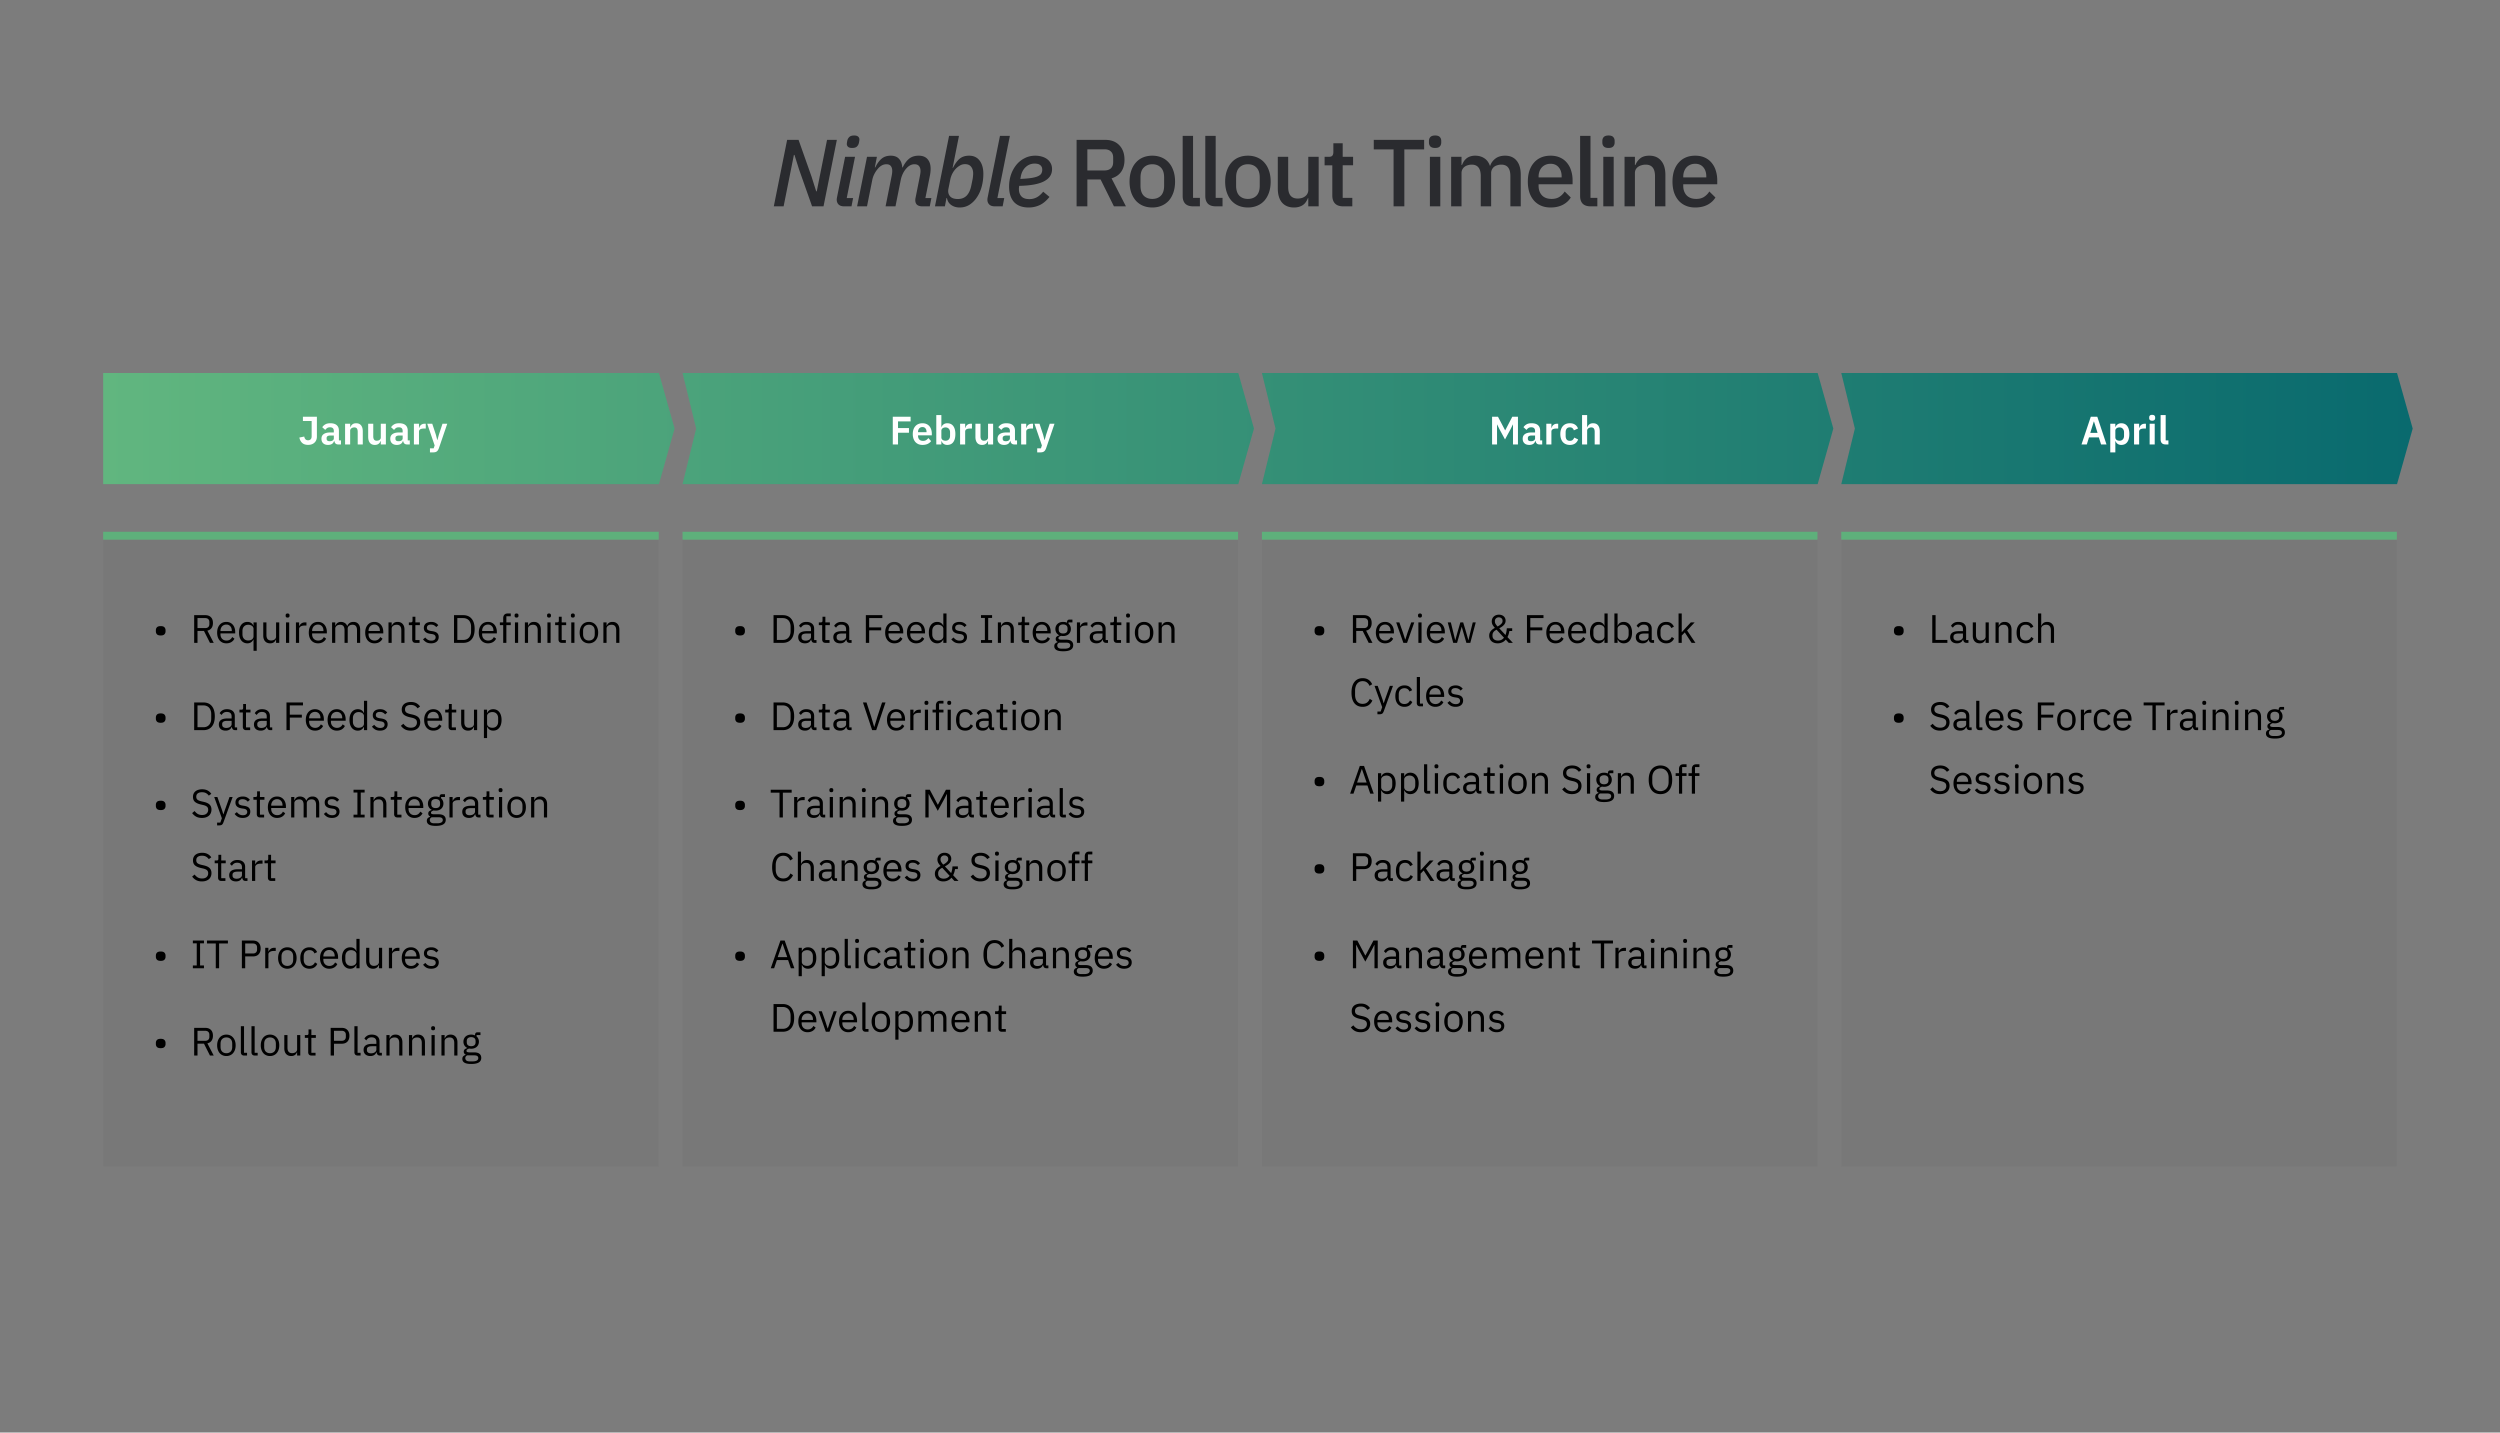
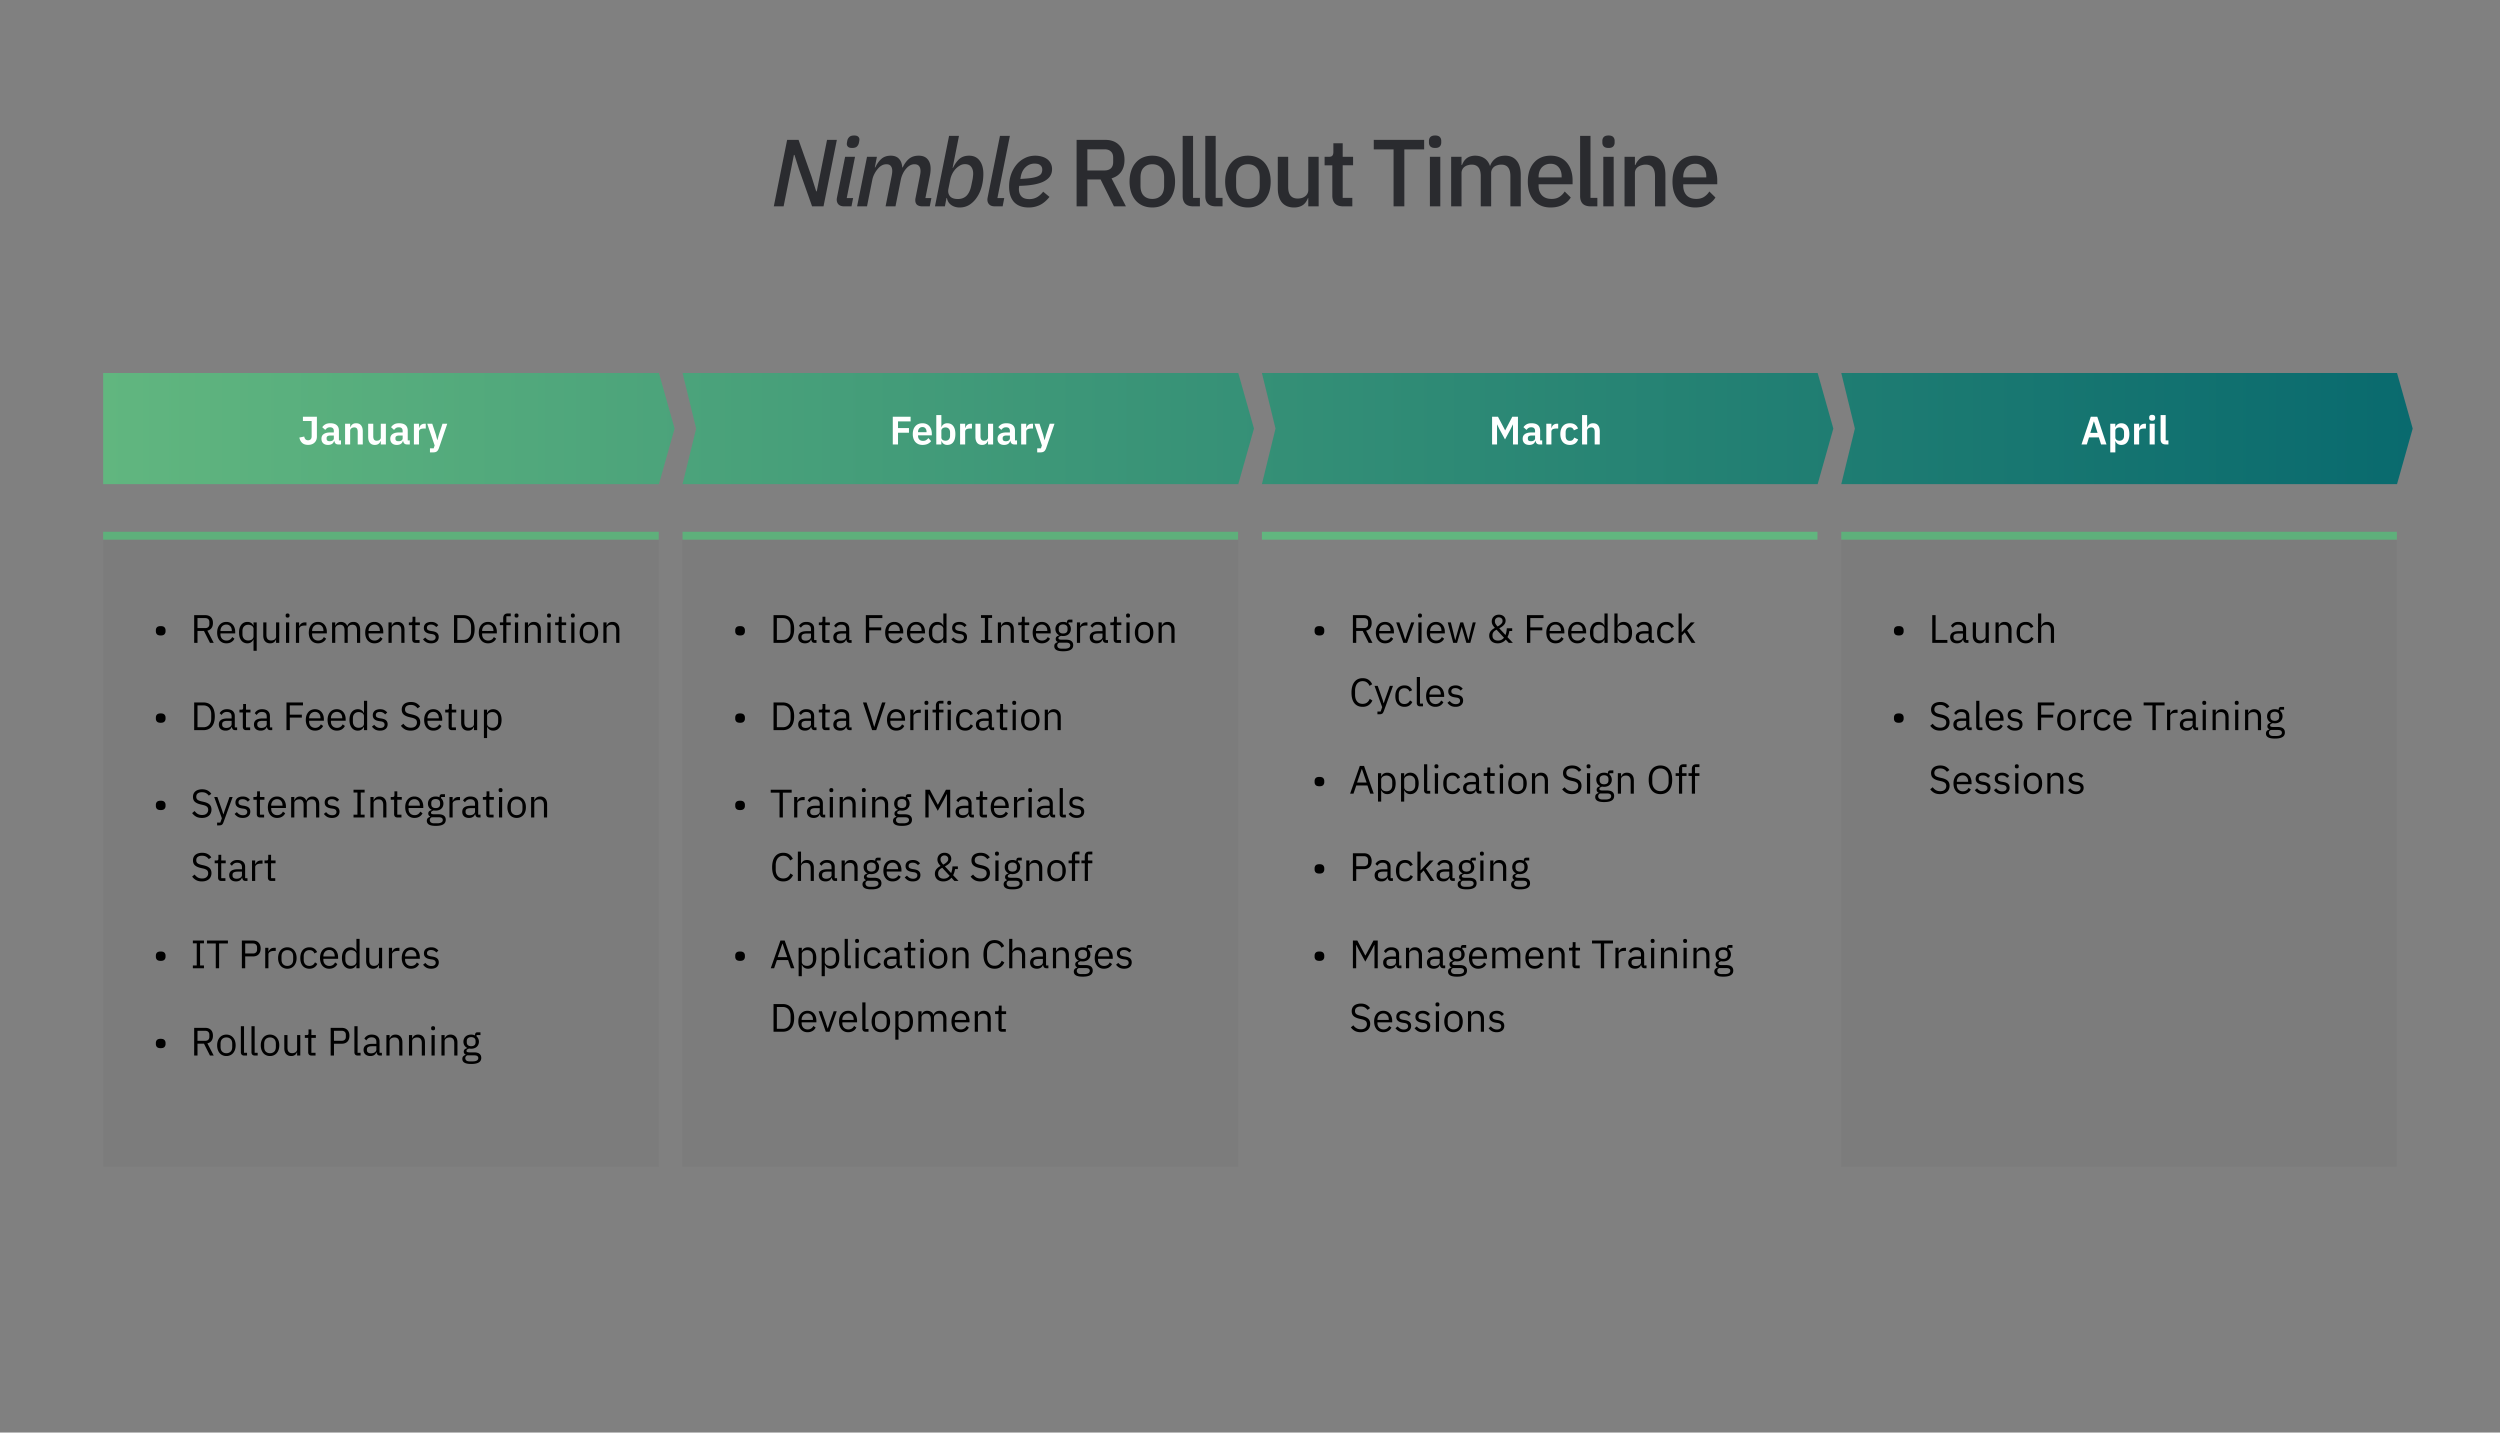
<svg xmlns="http://www.w3.org/2000/svg" width="630" height="361" fill="none">
  <rect width="100%" height="100%" fill="#808080" stroke="none" />
-   <path fill="#2A2B2F" fill-opacity=".04" d="M0 0h630v361H0z" />
  <path fill="#61B67F" d="M26 134h140v2H26zM172 134h140v2H172zM318 134h140v2H318zM464 134h140v2H464z" />
  <path fill="url(#a)" d="M26 94h140.051L170 108l-3.949 14H26z" />
  <path fill="url(#b)" d="M172 94h140.051L316 108l-3.949 14H172l3.429-14z" />
  <path fill="url(#c)" d="M318 94h140.051L462 108l-3.949 14H318l3.429-14z" />
  <path fill="url(#d)" d="M464 94h140.051L608 108l-3.949 14H464l3.429-14z" />
  <path fill="#fff" d="M79.857 105.02v5.02q0 .47-.16.85-.15.38-.44.65-.28.27-.69.42t-.92.15q-.97 0-1.51-.5-.54-.51-.69-1.35l1.22-.25q.09.45.32.7.24.24.65.24.39 0 .64-.24.26-.25.26-.76v-3.85h-2.2v-1.08zm5.359 6.98q-.42 0-.67-.24a1.17 1.17 0 0 1-.3-.66h-.06q-.13.51-.53.77-.4.25-.99.25-.801 0-1.23-.42-.43-.42-.43-1.12 0-.81.58-1.2.579-.4 1.65-.4h.89v-.38q0-.44-.23-.68t-.74-.24q-.45 0-.73.2a1.9 1.9 0 0 0-.46.46l-.76-.68q.29-.45.77-.72.48-.28 1.27-.28 1.06 0 1.61.48t.55 1.38v2.46h.52V112zm-2.12-.81q.43 0 .73-.19t.3-.56v-.69h-.82q-1 0-1 .64v.17q0 .32.2.48.21.15.59.15m3.866.81v-5.22h1.28v.87h.05q.16-.42.5-.7.35-.29.96-.29.81 0 1.24.53t.43 1.51v3.3h-1.28v-3.17q0-.56-.2-.84-.201-.28-.66-.28-.201 0-.39.06-.18.05-.33.16a.8.8 0 0 0-.23.26q-.09.15-.09.36V112zm8.999-.87h-.05q-.07.2-.19.38-.11.17-.29.31a1.3 1.3 0 0 1-.42.22q-.24.08-.56.08-.81 0-1.24-.53t-.43-1.51v-3.3h1.28v3.17q0 .54.21.83.21.28.67.28.19 0 .37-.05a1 1 0 0 0 .33-.15 1 1 0 0 0 .23-.26q.09-.16.09-.37v-3.45h1.28V112h-1.28zm6.598.87q-.42 0-.67-.24a1.17 1.17 0 0 1-.3-.66h-.06a1.24 1.24 0 0 1-.53.77q-.399.25-.99.25-.8 0-1.23-.42t-.43-1.12q0-.81.58-1.2.58-.4 1.65-.4h.89v-.38q0-.44-.23-.68t-.74-.24q-.45 0-.73.2a1.9 1.9 0 0 0-.46.46l-.76-.68q.29-.45.77-.72.48-.28 1.27-.28 1.06 0 1.61.48t.55 1.38v2.46h.52V112zm-2.12-.81q.43 0 .73-.19t.3-.56v-.69h-.82q-1 0-1 .64v.17q0 .32.2.48.21.15.59.15m3.866.81v-5.22h1.28v1.08h.05q.051-.21.15-.4a1.3 1.3 0 0 1 .28-.35q.17-.15.4-.24.24-.09.55-.09h.28v1.21h-.4q-.65 0-.98.19t-.33.62v3.2zm7.204-5.22h1.2l-2.1 6.15a2.2 2.2 0 0 1-.23.48q-.12.21-.29.34a1.1 1.1 0 0 1-.41.19q-.24.06-.56.06h-.77v-1.02h.94l.24-.73-1.87-5.47h1.27l.91 2.76.34 1.32h.06l.36-1.32zM224.98 112v-6.98h4.49v1.17h-3.17v1.69h2.76v1.17h-2.76V112zm7.499.12q-.58 0-1.04-.19a2.3 2.3 0 0 1-.77-.55 2.6 2.6 0 0 1-.48-.86q-.17-.51-.17-1.14 0-.62.16-1.12.17-.5.48-.85.31-.36.76-.55.45-.2 1.02-.2.61 0 1.06.21t.74.57.43.84q.15.47.15 1.01v.42h-3.47v.13q0 .57.32.92.32.34.95.34.48 0 .78-.2a2.2 2.2 0 0 0 .55-.51l.69.77q-.32.45-.88.71-.55.25-1.28.25m-.02-4.5q-.51 0-.81.34t-.3.88v.08h2.14v-.09q0-.54-.27-.87-.26-.34-.76-.34m3.486-3.02h1.28v3.04h.04q.14-.45.53-.71.39-.27.91-.27 1 0 1.52.71.53.7.53 2.01 0 1.32-.53 2.03-.52.71-1.52.71-.52 0-.91-.27-.38-.27-.53-.72h-.04v.87h-1.28zm2.35 6.46q.5 0 .81-.33t.31-.89v-.9q0-.56-.31-.89-.31-.34-.81-.34-.46 0-.77.23a.73.73 0 0 0-.3.61v1.66q0 .41.3.63.31.22.77.22m3.646.94v-5.22h1.28v1.08h.05q.051-.21.15-.4a1.3 1.3 0 0 1 .28-.35q.17-.15.4-.24.24-.09.55-.09h.28v1.21h-.4q-.65 0-.98.19t-.33.62v3.2zm7.046-.87h-.05a1.7 1.7 0 0 1-.19.38 1.3 1.3 0 0 1-.29.31 1.3 1.3 0 0 1-.42.22q-.24.08-.56.08-.81 0-1.24-.53t-.43-1.51v-3.3h1.28v3.17q0 .54.21.83.21.28.67.28.19 0 .37-.05a1 1 0 0 0 .33-.15 1 1 0 0 0 .23-.26q.09-.16.09-.37v-3.45h1.28V112h-1.28zm6.599.87q-.42 0-.67-.24a1.17 1.17 0 0 1-.3-.66h-.06q-.13.51-.53.77-.4.25-.99.25-.8 0-1.23-.42t-.43-1.12q0-.81.58-1.2.58-.4 1.65-.4h.89v-.38q0-.44-.23-.68t-.74-.24q-.45 0-.73.2-.27.19-.46.46l-.76-.68q.29-.45.77-.72.48-.28 1.27-.28 1.06 0 1.61.48t.55 1.38v2.46h.52V112zm-2.12-.81q.43 0 .73-.19t.3-.56v-.69h-.82q-1 0-1 .64v.17q0 .32.2.48.21.15.59.15m3.866.81v-5.22h1.28v1.08h.05q.05-.21.15-.4a1.28 1.28 0 0 1 .68-.59q.24-.09.55-.09h.28v1.21h-.4q-.65 0-.98.19t-.33.62v3.2zm7.204-5.22h1.2l-2.1 6.15a2.3 2.3 0 0 1-.23.48q-.12.21-.29.34t-.41.19-.56.06h-.77v-1.02h.94l.24-.73-1.87-5.47h1.27l.91 2.76.34 1.32h.06l.36-1.32zM381.274 106.99h-.04l-.54 1.11-1.43 2.64-1.43-2.64-.54-1.11h-.04V112h-1.25v-6.98h1.49l1.79 3.41h.04l1.77-3.41h1.43V112h-1.25zm6.654 5.01q-.42 0-.67-.24a1.17 1.17 0 0 1-.3-.66h-.06q-.13.51-.53.77-.4.25-.99.25-.801 0-1.23-.42-.43-.42-.43-1.12 0-.81.58-1.2.579-.4 1.65-.4h.89v-.38q0-.44-.23-.68t-.74-.24q-.45 0-.73.2-.27.19-.46.46l-.76-.68q.29-.45.77-.72.48-.28 1.27-.28 1.06 0 1.61.48t.55 1.38v2.46h.52V112zm-2.12-.81q.43 0 .73-.19t.3-.56v-.69h-.82q-1 0-1 .64v.17q0 .32.2.48.21.15.59.15m3.866.81v-5.22h1.28v1.08h.05q.05-.21.15-.4a1.28 1.28 0 0 1 .68-.59q.24-.09.55-.09h.28v1.21h-.4q-.65 0-.98.19t-.33.62v3.2zm5.937.12a2.6 2.6 0 0 1-1.03-.19q-.45-.19-.76-.55-.3-.36-.46-.86-.16-.51-.16-1.14t.16-1.13.46-.85q.31-.36.76-.55t1.03-.19q.79 0 1.3.35.519.35.75.97l-1.05.47a1.05 1.05 0 0 0-.34-.54q-.24-.22-.66-.22-.54 0-.81.34-.26.34-.26.89v.95q0 .55.26.89.27.33.81.33.46 0 .71-.23a1.7 1.7 0 0 0 .39-.59l.98.47q-.26.69-.79 1.04-.531.34-1.29.34m3.067-7.52h1.28v3.05h.05q.16-.42.499-.7.35-.29.961-.29.81 0 1.24.53t.43 1.51v3.3h-1.28v-3.17q0-.56-.2-.84-.201-.28-.66-.28-.201 0-.39.06-.18.05-.33.16a.8.8 0 0 0-.23.26q-.09.15-.09.36V112h-1.28zM529.468 112l-.56-1.78h-2.48l-.55 1.78h-1.34l2.34-6.98h1.64l2.32 6.98zm-1.78-5.78h-.05l-.89 2.87h1.84zm4.099.56h1.28v.86h.04q.14-.45.53-.71.39-.27.91-.27 1 0 1.52.71.53.7.53 2.01 0 1.32-.53 2.03-.52.71-1.52.71-.52 0-.91-.27-.38-.27-.53-.72h-.04V114h-1.28zm2.35 4.28q.5 0 .81-.33t.31-.89v-.9q0-.56-.31-.89-.31-.34-.81-.34-.46 0-.77.23a.73.73 0 0 0-.3.61v1.66q0 .41.3.63.31.22.77.22m3.646.94v-5.22h1.28v1.08h.05q.05-.21.15-.4a1.3 1.3 0 0 1 .68-.59q.24-.09.55-.09h.28v1.21h-.4q-.65 0-.98.19t-.33.62v3.2zm4.566-5.98q-.4 0-.58-.18a.64.64 0 0 1-.17-.46v-.2a.64.64 0 0 1 .17-.46q.18-.18.58-.18.39 0 .57.18t.18.46v.2q0 .28-.18.46t-.57.18m-.64.76h1.28V112h-1.28zm4.043 5.22q-.66 0-.97-.33t-.31-.93v-6.14h1.28v6.38h.69V112z" />
  <path fill="#2A2B2F" d="m201.382 42.76-1.176-3.72h-.144L197.47 52h-2.472l3.36-16.752h2.88l3.264 9.24 1.176 3.72h.144l2.592-12.96h2.472L207.526 52h-2.88zm13.338-5.472q-.696 0-1.008-.288a.94.94 0 0 1-.312-.72q0-.24.12-.84.12-.552.504-.912.384-.384 1.224-.384.696 0 1.008.288a.94.94 0 0 1 .312.72q0 .24-.12.84a1.85 1.85 0 0 1-.504.936q-.384.36-1.224.36M212.728 52q-.912 0-1.392-.456-.48-.48-.48-1.224 0-.24.072-.6l2.04-10.2h2.496l-2.088 10.392h1.608L214.576 52zm3.26 0 2.496-12.48h2.496l-.528 2.664h.12q.696-1.44 1.584-2.184.912-.768 2.304-.768 1.368 0 2.088.792.72.768.816 2.16h.12q.672-1.416 1.608-2.184.96-.768 2.4-.768 1.512 0 2.256.888.768.864.768 2.424 0 .864-.216 1.872l-1.104 5.496h1.512L234.3 52h-1.896q-.816 0-1.296-.384-.456-.408-.456-1.176 0-.312.072-.6l1.08-5.424q.072-.36.12-.696t.048-.624q0-.816-.384-1.248-.36-.456-1.152-.456-1.104 0-2.04 1.056a5.3 5.3 0 0 0-.888 1.344 6.5 6.5 0 0 0-.504 1.488L225.66 52h-2.496l1.512-7.56q.072-.36.12-.696.048-.36.048-.672 0-.792-.36-1.224-.336-.456-1.104-.456-.624 0-1.152.288a3.3 3.3 0 0 0-.936.768q-.552.624-.936 1.368a5.6 5.6 0 0 0-.528 1.464L218.484 52zm23.177-17.76h2.496l-1.608 8.064h.096q.768-1.536 1.68-2.304.936-.768 2.376-.768 1.728 0 2.664 1.248t.936 3.336q0 1.632-.408 3.168t-1.2 2.712a6.4 6.4 0 0 1-1.872 1.896q-1.104.696-2.496.696-1.224 0-2.112-.624t-1.08-1.752h-.12L238.109 52h-2.496zm2.208 15.912q1.368 0 2.208-.84.84-.864 1.176-2.52l.36-1.752q.048-.288.072-.624.048-.36.048-.672 0-1.056-.504-1.704-.504-.672-1.536-.672-.744 0-1.32.36a4.8 4.8 0 0 0-1.056.84 5.8 5.8 0 0 0-.864 1.248 6 6 0 0 0-.504 1.512l-.456 2.28q-.216 1.08.384 1.824.6.72 1.992.72M250.696 52q-.912 0-1.392-.456-.48-.48-.48-1.224 0-.24.072-.6l3.096-15.48h2.496l-3.144 15.672h1.728L252.664 52zm8.541.288q-2.424 0-3.696-1.368-1.248-1.392-1.248-3.912 0-1.536.456-2.928a8.1 8.1 0 0 1 1.344-2.496 6.3 6.3 0 0 1 2.088-1.704q1.224-.648 2.736-.648.744 0 1.488.192.768.192 1.368.6t.96 1.056q.384.648.384 1.56 0 1.992-2.016 3.048-1.992 1.056-6.264 1.152-.072.48-.072.792 0 1.152.624 1.848.648.696 2.016.696a3.86 3.86 0 0 0 1.872-.456q.84-.456 1.608-1.416l1.584 1.32q-1.176 1.464-2.472 2.064t-2.76.6m1.488-11.064q-1.296 0-2.256.888-.936.864-1.224 2.352l-.12.624q1.704-.072 2.784-.24t1.68-.456q.624-.288.84-.696a2 2 0 0 0 .216-.936q0-.456-.168-.744a1.2 1.2 0 0 0-.456-.48 1.3 1.3 0 0 0-.6-.24 3.3 3.3 0 0 0-.696-.072M274.014 52h-2.712V35.248h7.224q2.256 0 3.552 1.368 1.296 1.344 1.296 3.672 0 1.8-.84 3-.816 1.176-2.424 1.656L283.734 52h-3.024l-3.36-6.768h-3.336zm4.32-9.048q1.032 0 1.608-.528.576-.552.576-1.56v-1.152q0-1.008-.576-1.536-.576-.552-1.608-.552h-4.32v5.328zm12.047 9.336q-1.296 0-2.376-.456a5.04 5.04 0 0 1-1.8-1.296q-.744-.864-1.152-2.064-.408-1.224-.408-2.712t.408-2.688q.408-1.224 1.152-2.064a4.9 4.9 0 0 1 1.8-1.32q1.08-.456 2.376-.456t2.352.456a4.9 4.9 0 0 1 1.824 1.32q.744.84 1.152 2.064.408 1.2.408 2.688t-.408 2.712q-.408 1.2-1.152 2.064a5 5 0 0 1-1.824 1.296q-1.056.456-2.352.456m0-2.16q1.344 0 2.16-.816.816-.84.816-2.496v-2.112q0-1.656-.816-2.472-.816-.84-2.16-.84t-2.16.84q-.816.816-.816 2.472v2.112q0 1.656.816 2.496.816.816 2.16.816M300.696 52q-1.344 0-2.016-.672-.648-.696-.648-1.92V34.24h2.616v15.624h1.728V52zm5.703 0q-1.344 0-2.016-.672-.648-.696-.648-1.92V34.24h2.616v15.624h1.728V52zm8.076.288q-1.296 0-2.376-.456a5.04 5.04 0 0 1-1.8-1.296q-.744-.864-1.152-2.064-.408-1.224-.408-2.712t.408-2.688q.408-1.224 1.152-2.064a4.9 4.9 0 0 1 1.8-1.32q1.08-.456 2.376-.456t2.352.456a4.9 4.9 0 0 1 1.824 1.32q.744.84 1.152 2.064.408 1.2.408 2.688t-.408 2.712q-.408 1.2-1.152 2.064a5 5 0 0 1-1.824 1.296q-1.056.456-2.352.456m0-2.16q1.344 0 2.16-.816.816-.84.816-2.496v-2.112q0-1.656-.816-2.472-.816-.84-2.16-.84t-2.16.84q-.816.816-.816 2.472v2.112q0 1.656.816 2.496.816.816 2.16.816m15.211-.192h-.096q-.168.456-.456.888a2.9 2.9 0 0 1-.696.768 3.3 3.3 0 0 1-1.008.504q-.576.192-1.344.192-1.944 0-3.024-1.248-1.056-1.248-1.056-3.576V39.52h2.616v7.608q0 2.904 2.4 2.904.504 0 .984-.12.48-.144.84-.408.384-.264.6-.672.24-.408.24-.96V39.52h2.616V52h-2.616zM338.504 52q-1.368 0-2.064-.696-.696-.72-.696-2.016v-7.632H333.8V39.52h1.056q.648 0 .888-.288.264-.288.264-.936v-2.184h2.352v3.408h2.616v2.136h-2.616v8.208h2.424V52zm15.389-14.352V52h-2.712V37.648h-4.992v-2.4h12.696v2.4zm7.764-.36q-.816 0-1.2-.384-.36-.384-.36-.984v-.408q0-.6.36-.984.384-.384 1.2-.384t1.176.384.36.984v.408q0 .6-.36.984t-1.176.384m-1.32 2.232h2.616V52h-2.616zM365.688 52V39.52h2.616v2.064h.12q.192-.48.456-.912.288-.432.672-.744.408-.336.936-.504a3.9 3.9 0 0 1 1.272-.192q1.272 0 2.256.624t1.44 1.92h.072q.336-1.056 1.296-1.8t2.472-.744q1.872 0 2.904 1.272 1.032 1.248 1.032 3.576V52h-2.616v-7.608q0-1.44-.552-2.16-.552-.744-1.752-.744a3.2 3.2 0 0 0-.96.144q-.456.12-.816.384-.336.264-.552.672a2 2 0 0 0-.216.936V52h-2.616v-7.608q0-2.904-2.28-2.904-.48 0-.96.144-.456.12-.816.384t-.576.672a2 2 0 0 0-.216.936V52zm25.06.288q-1.344 0-2.4-.456a5.04 5.04 0 0 1-1.8-1.296q-.744-.864-1.152-2.064-.384-1.224-.384-2.712t.384-2.688q.408-1.224 1.152-2.064a4.9 4.9 0 0 1 1.8-1.32q1.056-.456 2.4-.456 1.368 0 2.4.48a4.7 4.7 0 0 1 1.752 1.344 5.5 5.5 0 0 1 1.032 1.968q.36 1.128.36 2.424v.984h-8.568v.408q0 1.44.84 2.376.864.912 2.448.912 1.152 0 1.944-.504a4.4 4.4 0 0 0 1.344-1.368l1.536 1.512q-.696 1.152-2.016 1.848-1.32.672-3.072.672m0-11.016q-.672 0-1.248.24-.552.24-.96.672a3.1 3.1 0 0 0-.6 1.032q-.216.6-.216 1.32v.168h5.808v-.24q0-1.44-.744-2.304-.744-.888-2.04-.888M400.852 52q-1.344 0-2.016-.672-.648-.696-.648-1.92V34.24h2.616v15.624h1.728V52zm4.5-14.712q-.816 0-1.2-.384-.36-.384-.36-.984v-.408q0-.6.36-.984.384-.384 1.2-.384t1.176.384.36.984v.408q0 .6-.36.984t-1.176.384m-1.32 2.232h2.616V52h-2.616zM409.384 52V39.52H412v2.064h.12a4.16 4.16 0 0 1 1.224-1.68q.84-.672 2.28-.672 1.92 0 2.976 1.272 1.08 1.248 1.08 3.576V52h-2.616v-7.584q0-2.928-2.352-2.928-.504 0-1.008.144-.48.12-.864.384t-.624.672a2 2 0 0 0-.216.96V52zm17.818.288q-1.344 0-2.4-.456a5.04 5.04 0 0 1-1.8-1.296q-.744-.864-1.152-2.064-.384-1.224-.384-2.712t.384-2.688q.408-1.224 1.152-2.064a4.9 4.9 0 0 1 1.8-1.32q1.056-.456 2.4-.456 1.368 0 2.4.48a4.7 4.7 0 0 1 1.752 1.344 5.5 5.5 0 0 1 1.032 1.968q.36 1.128.36 2.424v.984h-8.568v.408q0 1.44.84 2.376.864.912 2.448.912 1.152 0 1.944-.504a4.4 4.4 0 0 0 1.344-1.368l1.536 1.512q-.696 1.152-2.016 1.848-1.32.672-3.072.672m0-11.016q-.672 0-1.248.24-.552.24-.96.672a3.1 3.1 0 0 0-.6 1.032q-.216.6-.216 1.32v.168h5.808v-.24q0-1.44-.744-2.304-.744-.888-2.04-.888" />
  <path fill="#2A2B2F" fill-opacity=".04" d="M26 134h140v160H26z" />
  <path fill="#000" d="M40.498 160.14q-.67 0-.95-.3-.27-.3-.27-.74v-.28q0-.44.27-.74.28-.3.95-.3t.94.3q.28.3.28.74v.28q0 .44-.28.74-.27.3-.94.3M49.77 162h-.84v-6.98h2.78q.92 0 1.43.51.52.51.52 1.47 0 .77-.36 1.27-.35.49-1.04.65l1.6 3.08h-.95l-1.51-3h-1.63zm1.94-3.72q.5 0 .77-.26.28-.26.28-.74v-.52q0-.48-.28-.74-.27-.26-.77-.26h-1.94v2.52zm5.33 3.84q-.53 0-.96-.19a2.2 2.2 0 0 1-.73-.54q-.3-.36-.47-.85a3.7 3.7 0 0 1-.16-1.12q0-.61.16-1.11a2.6 2.6 0 0 1 .47-.85q.31-.36.73-.55.43-.19.96-.19.52 0 .93.19t.7.53q.29.33.44.79.16.46.16 1.01v.38h-3.71v.24q0 .33.1.62.11.28.3.49.2.21.48.33.29.12.65.12.49 0 .85-.23.37-.23.57-.66l.57.41q-.25.53-.78.86-.53.32-1.26.32m0-4.73q-.33 0-.6.12-.27.11-.47.32-.19.21-.3.5-.11.28-.11.62v.07h2.85v-.11q0-.69-.38-1.1-.37-.42-.99-.42m6.848 3.77h-.04q-.47.96-1.51.96-.48 0-.87-.19a1.94 1.94 0 0 1-.67-.54 2.6 2.6 0 0 1-.42-.85 4.2 4.2 0 0 1-.14-1.12q0-.62.14-1.12a2.6 2.6 0 0 1 .42-.85q.28-.35.67-.54t.87-.19q.54 0 .92.24.39.23.59.72h.04v-.84h.8V164h-.8zm-1.33.24q.27 0 .51-.07.25-.07.43-.2.18-.14.28-.33a.9.9 0 0 0 .11-.45v-1.92q0-.21-.11-.39a.9.9 0 0 0-.28-.32 1.4 1.4 0 0 0-.43-.2q-.24-.08-.51-.08-.68 0-1.07.43-.39.42-.39 1.11v.88q0 .69.39 1.12.39.42 1.07.42m7.011-.24h-.04q-.08.18-.2.36a1.4 1.4 0 0 1-.28.31 1.4 1.4 0 0 1-.41.21q-.24.08-.56.08-.8 0-1.27-.51-.47-.52-.47-1.46v-3.31h.8v3.17q0 1.39 1.18 1.39.24 0 .46-.06.23-.06.4-.18a.86.86 0 0 0 .39-.75v-3.57h.8V162h-.8zm2.904-5.53q-.26 0-.38-.12a.5.5 0 0 1-.11-.33v-.13q0-.2.11-.32.12-.13.38-.13t.37.13q.12.12.12.32v.13q0 .2-.12.33-.11.12-.37.12m-.4 1.21h.8V162h-.8zm2.5 5.16v-5.16h.8v.95h.05q.14-.37.5-.66t.99-.29h.31v.8h-.47q-.651 0-1.02.25-.36.24-.36.61v3.5zm5.563.12q-.531 0-.96-.19a2.2 2.2 0 0 1-.73-.54q-.3-.36-.47-.85a3.7 3.7 0 0 1-.16-1.12q0-.61.16-1.11a2.6 2.6 0 0 1 .47-.85q.31-.36.73-.55.429-.19.96-.19.519 0 .93.19.41.19.7.53.29.33.44.79.16.46.16 1.01v.38h-3.71v.24q0 .33.1.62.11.28.3.49.2.21.48.33.29.12.65.12.49 0 .85-.23.369-.23.57-.66l.57.41q-.25.53-.78.86-.531.32-1.26.32m0-4.73q-.33 0-.6.12-.27.11-.47.32-.19.21-.3.5-.11.28-.11.62v.07h2.85v-.11q0-.69-.38-1.1-.37-.42-.99-.42m3.548 4.61v-5.16h.8v.84h.04q.09-.2.2-.37.12-.18.28-.31.17-.13.39-.2.22-.08.52-.08.51 0 .94.25.43.24.64.8h.02q.14-.42.52-.73.39-.32 1.05-.32.79 0 1.23.52.45.51.45 1.45V162h-.8v-3.17q0-.69-.27-1.04t-.86-.35q-.24 0-.46.06-.21.06-.38.18a.9.9 0 0 0-.27.31.9.9 0 0 0-.1.43V162h-.8v-3.17q0-.69-.27-1.04t-.84-.35q-.24 0-.46.06t-.39.18a1 1 0 0 0-.28.31.9.9 0 0 0-.1.43V162zm10.67.12q-.53 0-.96-.19a2.2 2.2 0 0 1-.73-.54q-.3-.36-.47-.85a3.7 3.7 0 0 1-.16-1.12q0-.61.16-1.11a2.6 2.6 0 0 1 .47-.85q.31-.36.73-.55.43-.19.96-.19.52 0 .93.19t.7.53q.29.33.44.79.16.46.16 1.01v.38h-3.71v.24q0 .33.1.62.111.28.3.49.201.21.48.33.29.12.65.12.49 0 .85-.23.37-.23.57-.66l.57.41q-.249.53-.78.86-.53.32-1.26.32m0-4.73q-.33 0-.6.12-.27.11-.47.32-.189.21-.3.5a1.7 1.7 0 0 0-.11.62v.07h2.85v-.11q0-.69-.38-1.1-.369-.42-.99-.42m3.549 4.61v-5.16h.8v.84h.04q.19-.44.53-.7.35-.26.93-.26.8 0 1.26.52.47.51.47 1.45V162h-.8v-3.17q0-1.39-1.17-1.39-.24 0-.47.06-.22.06-.4.18a.9.9 0 0 0-.29.31.9.9 0 0 0-.1.43V162zm6.823 0q-.42 0-.64-.23-.21-.24-.21-.62v-3.61h-.85v-.7h.48q.26 0 .35-.1.1-.11.1-.37v-.96h.72v1.43h1.13v.7h-1.13v3.76h1.05v.7zm3.916.12q-.72 0-1.21-.27a2.8 2.8 0 0 1-.83-.74l.57-.46q.3.38.67.59.37.2.86.2.51 0 .79-.22.29-.22.29-.62a.7.7 0 0 0-.2-.51q-.19-.22-.7-.3l-.41-.06a3.6 3.6 0 0 1-.66-.15 2.1 2.1 0 0 1-.53-.28 1.35 1.35 0 0 1-.35-.44q-.12-.26-.12-.62 0-.38.14-.66.14-.29.38-.48.25-.19.59-.28.34-.1.73-.1.63 0 1.05.22.43.22.75.61l-.53.48a1.5 1.5 0 0 0-.5-.43q-.33-.2-.83-.2t-.76.22q-.25.21-.25.58 0 .38.25.55.26.17.74.25l.4.06q.86.13 1.22.5.36.36.36.95 0 .75-.51 1.18t-1.4.43m5.767-7.1h2.34q.65 0 1.18.22t.9.66q.38.43.58 1.09.2.65.2 1.52t-.2 1.53a3 3 0 0 1-.58 1.09 2.4 2.4 0 0 1-.9.65q-.53.22-1.18.22h-2.34zm2.34 6.24q.43 0 .79-.14.36-.15.62-.43t.4-.68q.15-.41.15-.93v-1.14q0-.52-.15-.92a1.9 1.9 0 0 0-.4-.69 1.65 1.65 0 0 0-.62-.42q-.36-.15-.79-.15h-1.5v5.5zm6.229.86a2.3 2.3 0 0 1-.96-.19 2.15 2.15 0 0 1-.73-.54 2.7 2.7 0 0 1-.47-.85 3.7 3.7 0 0 1-.16-1.12q0-.61.16-1.11.17-.5.47-.85.31-.36.73-.55a2.3 2.3 0 0 1 .96-.19q.519 0 .93.19.41.19.7.53.29.33.44.79.16.46.16 1.01v.38h-3.71v.24q0 .33.1.62.11.28.3.49.2.21.48.33.29.12.65.12.49 0 .85-.23.369-.23.57-.66l.57.41a2 2 0 0 1-.78.86q-.531.32-1.26.32m0-4.73q-.33 0-.6.12-.27.11-.47.32-.19.21-.3.5-.11.28-.11.62v.07h2.85v-.11q0-.69-.38-1.1-.37-.42-.99-.42m3.828.15h-.84v-.7h.84v-1.04q0-.54.28-.87t.85-.33h.78v.7h-1.11v1.54h1.11v.7h-1.11V162h-.8zm3.362-1.91q-.26 0-.38-.12a.5.5 0 0 1-.11-.33v-.13q0-.2.11-.32.12-.13.38-.13t.37.13q.12.12.12.32v.13q0 .2-.12.33-.11.12-.37.12m-.4 1.21h.8V162h-.8zm2.5 5.16v-5.16h.8v.84h.04q.19-.44.53-.7.35-.26.93-.26.8 0 1.26.52.47.51.47 1.45V162h-.8v-3.17q0-1.39-1.17-1.39-.24 0-.47.06-.22.06-.4.18a.9.9 0 0 0-.29.31.87.87 0 0 0-.1.43V162zm6.084-6.37q-.26 0-.38-.12a.5.5 0 0 1-.11-.33v-.13q0-.2.11-.32.12-.13.38-.13t.37.13q.12.12.12.32v.13q0 .2-.12.33-.11.12-.37.12m-.4 1.21h.8V162h-.8zm3.64 5.16q-.42 0-.64-.23-.21-.24-.21-.62v-3.61h-.85v-.7h.48q.26 0 .35-.1.1-.11.1-.37v-.96h.72v1.43h1.13v.7h-1.13v3.76h1.05v.7zm2.765-6.37q-.26 0-.38-.12a.5.5 0 0 1-.11-.33v-.13q0-.2.11-.32.12-.13.38-.13t.37.13q.12.12.12.32v.13q0 .2-.12.33-.11.12-.37.12m-.4 1.21h.8V162h-.8zm4.45 5.28q-.52 0-.95-.19a2.1 2.1 0 0 1-.74-.54 2.7 2.7 0 0 1-.47-.85 3.5 3.5 0 0 1-.17-1.12q0-.61.17-1.11t.47-.85q.31-.36.74-.55t.95-.19.94.19q.43.19.74.55.31.35.48.85t.17 1.11q0 .62-.17 1.12a2.6 2.6 0 0 1-.48.85 2.1 2.1 0 0 1-.74.54 2.25 2.25 0 0 1-.94.19m0-.71q.65 0 1.06-.4t.41-1.22v-.74q0-.82-.41-1.22t-1.06-.4-1.06.4-.41 1.22v.74q0 .82.41 1.22t1.06.4m3.646.59v-5.16h.8v.84h.04q.19-.44.53-.7.35-.26.93-.26.8 0 1.26.52.47.51.47 1.45V162h-.8v-3.17q0-1.39-1.17-1.39-.24 0-.47.06-.22.06-.4.18a.9.9 0 0 0-.29.31.87.87 0 0 0-.1.43V162zM40.498 182.14q-.67 0-.95-.3-.27-.3-.27-.74v-.28q0-.44.27-.74.28-.3.95-.3t.94.3q.28.3.28.74v.28q0 .44-.28.74-.27.3-.94.3m8.432-5.12h2.34q.65 0 1.18.22t.9.66q.38.43.58 1.09.2.65.2 1.52t-.2 1.53a3 3 0 0 1-.58 1.09 2.4 2.4 0 0 1-.9.65q-.53.22-1.18.22h-2.34zm2.34 6.24q.43 0 .79-.14.36-.15.62-.43t.4-.68q.15-.41.15-.93v-1.14q0-.52-.15-.92a1.9 1.9 0 0 0-.4-.69 1.64 1.64 0 0 0-.62-.42q-.36-.15-.79-.15h-1.5v5.5zm8.039.74q-.45 0-.65-.24a1.2 1.2 0 0 1-.24-.6h-.05q-.17.48-.56.72t-.93.24q-.82 0-1.28-.42-.45-.42-.45-1.14 0-.73.53-1.12.54-.39 1.67-.39h1.02v-.51q0-.55-.3-.84t-.92-.29q-.47 0-.79.21-.31.21-.52.56l-.48-.45q.21-.42.67-.71.46-.3 1.16-.3.94 0 1.46.46t.52 1.28v2.84h.59v.7zm-2.3-.56q.3 0 .55-.07t.43-.2a1 1 0 0 0 .28-.3.7.7 0 0 0 .1-.37v-.85h-1.06q-.69 0-1.01.2a.65.65 0 0 0-.31.58v.21q0 .38.27.59.28.21.75.21m5.032.56q-.42 0-.64-.23-.21-.24-.21-.62v-3.61h-.85v-.7h.48q.26 0 .35-.1.1-.11.1-.37v-.96h.72v1.43h1.13v.7h-1.13v3.76h1.05v.7zm6.116 0q-.45 0-.65-.24a1.2 1.2 0 0 1-.24-.6h-.05q-.17.48-.56.72t-.93.24q-.82 0-1.28-.42-.45-.42-.45-1.14 0-.73.53-1.12.54-.39 1.67-.39h1.02v-.51q0-.55-.3-.84t-.92-.29q-.47 0-.79.21-.31.21-.52.56l-.48-.45q.21-.42.67-.71.46-.3 1.16-.3.94 0 1.46.46t.52 1.28v2.84h.59v.7zm-2.3-.56q.3 0 .55-.07t.43-.2a1 1 0 0 0 .28-.3.7.7 0 0 0 .1-.37v-.85h-1.06q-.69 0-1.01.2a.65.65 0 0 0-.31.58v.21q0 .38.27.59.279.21.75.21m6.335.56v-6.98h4.16v.74h-3.32v2.34h3.03v.74h-3.03V184zm7.192.12q-.531 0-.96-.19a2.2 2.2 0 0 1-.73-.54q-.3-.36-.47-.85a3.7 3.7 0 0 1-.16-1.12q0-.61.16-1.11a2.6 2.6 0 0 1 .47-.85q.31-.36.73-.55.429-.19.96-.19.519 0 .93.19.41.19.7.53.29.33.44.79.16.46.16 1.01v.38h-3.71v.24q0 .33.1.62.11.28.3.49.2.21.48.33.29.12.65.12.49 0 .85-.23.369-.23.57-.66l.57.41q-.25.53-.78.86-.531.32-1.26.32m0-4.73q-.33 0-.6.12-.27.11-.47.32-.19.21-.3.5a1.7 1.7 0 0 0-.11.62v.07h2.85v-.11q0-.69-.38-1.1-.37-.42-.99-.42m5.488 4.73q-.53 0-.96-.19a2.2 2.2 0 0 1-.73-.54q-.3-.36-.47-.85a3.7 3.7 0 0 1-.16-1.12q0-.61.16-1.11.17-.5.47-.85.31-.36.73-.55.43-.19.96-.19.52 0 .93.19t.7.53q.29.33.44.79.16.46.16 1.01v.38h-3.71v.24q0 .33.1.62.11.28.3.49.2.21.48.33.29.12.65.12.49 0 .85-.23.37-.23.57-.66l.57.41q-.25.53-.78.86-.53.32-1.26.32m0-4.73q-.33 0-.6.12-.27.11-.47.32-.19.21-.3.5-.11.28-.11.62v.07h2.85v-.11q0-.69-.38-1.1-.37-.42-.99-.42m6.848 3.77h-.04q-.47.96-1.51.96-.48 0-.87-.19a1.94 1.94 0 0 1-.67-.54 2.6 2.6 0 0 1-.42-.85 4.2 4.2 0 0 1-.14-1.12q0-.62.14-1.12a2.6 2.6 0 0 1 .42-.85q.28-.35.67-.54t.87-.19q.54 0 .92.24.39.23.59.72h.04v-3.08h.8v7.4h-.8zm-1.33.24q.27 0 .51-.07.25-.07.43-.2.18-.14.28-.33a.9.9 0 0 0 .11-.45v-1.92q0-.21-.11-.39a.9.9 0 0 0-.28-.32 1.4 1.4 0 0 0-.43-.2q-.24-.08-.51-.08-.68 0-1.07.43-.39.42-.39 1.11v.88q0 .69.39 1.12.39.42 1.07.42m5.381.72q-.72 0-1.21-.27a2.8 2.8 0 0 1-.83-.74l.57-.46q.3.38.67.59.37.2.86.2.51 0 .79-.22.29-.22.29-.62 0-.3-.2-.51-.19-.22-.7-.3l-.41-.06a3.6 3.6 0 0 1-.66-.15 2.1 2.1 0 0 1-.53-.28 1.3 1.3 0 0 1-.35-.44q-.12-.26-.12-.62 0-.38.14-.66.14-.29.38-.48.25-.19.59-.28.34-.1.73-.1.63 0 1.05.22.43.22.75.61l-.53.48a1.54 1.54 0 0 0-.5-.43q-.33-.2-.83-.2t-.76.22q-.25.21-.25.58 0 .38.25.55.26.17.74.25l.4.06q.86.13 1.22.5.36.36.36.95 0 .75-.51 1.18t-1.4.43m7.726 0q-.85 0-1.45-.32-.6-.33-1.02-.9l.62-.52q.37.49.82.75.45.25 1.06.25.75 0 1.14-.36.4-.36.4-.96 0-.5-.3-.77t-.99-.43l-.57-.13q-.96-.22-1.47-.66-.5-.45-.5-1.26 0-.46.17-.82t.47-.6q.31-.24.73-.36.43-.13.94-.13.79 0 1.35.29.57.29.96.85l-.63.46a2.15 2.15 0 0 0-.7-.63q-.41-.23-1.02-.23-.67 0-1.06.29-.38.28-.38.85 0 .5.32.76.33.25.99.4l.57.13q1.03.23 1.49.7t.46 1.25q0 .48-.17.87-.16.39-.47.66t-.76.42q-.44.15-1 .15m5.711 0q-.53 0-.96-.19a2.2 2.2 0 0 1-.73-.54 2.7 2.7 0 0 1-.47-.85 3.7 3.7 0 0 1-.16-1.12q0-.61.16-1.11.17-.5.47-.85a2.1 2.1 0 0 1 .73-.55q.43-.19.96-.19.52 0 .93.19t.7.53q.29.33.44.79.16.46.16 1.01v.38h-3.71v.24q0 .33.1.62.11.28.3.49.2.21.48.33.29.12.65.12.49 0 .85-.23a1.5 1.5 0 0 0 .57-.66l.57.41a2 2 0 0 1-.78.86q-.53.32-1.26.32m0-4.73q-.33 0-.6.12-.27.11-.47.32-.19.21-.3.5-.11.28-.11.62v.07h2.85v-.11q0-.69-.38-1.1-.37-.42-.99-.42m4.688 4.61q-.42 0-.64-.23-.21-.24-.21-.62v-3.61h-.85v-.7h.48q.26 0 .35-.1.1-.11.1-.37v-.96h.72v1.43h1.13v.7h-1.13v3.76h1.05v.7zm5.546-.84h-.04q-.08.18-.2.36a1.4 1.4 0 0 1-.28.31q-.17.13-.41.21t-.56.08q-.8 0-1.27-.51-.47-.52-.47-1.46v-3.31h.8v3.17q0 1.39 1.18 1.39.24 0 .46-.06.23-.06.4-.18a.86.86 0 0 0 .39-.75v-3.57h.8V184h-.8zm2.504-4.32h.8v.84h.04q.2-.49.58-.72.39-.24.93-.24.48 0 .87.19t.66.54q.279.35.42.85.15.5.15 1.12t-.15 1.12a2.4 2.4 0 0 1-.42.85q-.27.35-.66.54t-.87.19q-1.05 0-1.51-.96h-.04V186h-.8zm2.13 4.56q.68 0 1.07-.42.39-.43.39-1.12v-.88q0-.69-.39-1.11-.39-.43-1.07-.43-.27 0-.52.08-.24.07-.42.2a1 1 0 0 0-.29.32q-.1.18-.1.39v1.92q0 .25.1.45.11.19.29.33.18.13.42.2.25.07.52.07M40.498 204.14q-.67 0-.95-.3-.27-.3-.27-.74v-.28q0-.44.27-.74.28-.3.95-.3t.94.3q.28.3.28.74v.28q0 .44-.28.74-.27.3-.94.3m10.392 1.98q-.85 0-1.45-.32-.6-.33-1.02-.9l.62-.52q.37.49.82.75.45.25 1.06.25.75 0 1.14-.36.4-.36.4-.96 0-.5-.3-.77t-.99-.43l-.57-.13q-.96-.22-1.47-.66-.5-.45-.5-1.26 0-.46.17-.82t.47-.6q.31-.24.73-.36.43-.13.94-.13.79 0 1.35.29.57.29.96.85l-.63.46a2.2 2.2 0 0 0-.7-.63q-.41-.23-1.02-.23-.67 0-1.06.29-.38.28-.38.85 0 .5.32.76.33.25.99.4l.57.13q1.03.23 1.49.7t.46 1.25q0 .48-.17.87-.16.39-.47.66t-.76.42q-.44.15-1 .15m6.95-5.28h.79l-2.31 6.36q-.09.23-.18.38a.7.7 0 0 1-.22.25.9.9 0 0 1-.33.13q-.19.04-.47.04h-.41v-.7h.81l.39-1.1-1.93-5.36h.8l1.24 3.51.24.84h.05l.28-.84zm3.322 5.28q-.72 0-1.21-.27a2.8 2.8 0 0 1-.83-.74l.57-.46q.3.38.67.59.37.2.86.2.51 0 .79-.22.29-.22.29-.62 0-.3-.2-.51-.19-.22-.7-.3l-.41-.06a3.6 3.6 0 0 1-.66-.15 2.1 2.1 0 0 1-.53-.28 1.3 1.3 0 0 1-.35-.44q-.12-.26-.12-.62 0-.38.14-.66.14-.29.38-.48.25-.19.59-.28.34-.1.73-.1.63 0 1.05.22.429.22.75.61l-.53.48a1.54 1.54 0 0 0-.5-.43q-.33-.2-.83-.2t-.76.22q-.25.21-.25.58 0 .38.25.55.26.17.74.25l.4.06q.86.13 1.22.5.36.36.36.95 0 .75-.51 1.18t-1.4.43m4.394-.12q-.42 0-.64-.23-.21-.24-.21-.62v-3.61h-.85v-.7h.48q.26 0 .35-.1.1-.11.1-.37v-.96h.72v1.43h1.13v.7h-1.13v3.76h1.05v.7zm4.267.12q-.53 0-.96-.19a2.2 2.2 0 0 1-.73-.54q-.3-.36-.47-.85a3.7 3.7 0 0 1-.16-1.12q0-.61.16-1.11a2.6 2.6 0 0 1 .47-.85q.31-.36.73-.55.43-.19.96-.19.52 0 .93.19t.7.53q.29.33.44.79.16.46.16 1.01v.38h-3.71v.24q0 .33.1.62.11.28.3.49.2.21.48.33.29.12.65.12.49 0 .85-.23.37-.23.57-.66l.57.41q-.25.53-.78.86-.53.32-1.26.32m0-4.73q-.33 0-.6.12-.27.11-.47.32-.19.21-.3.5-.11.28-.11.62v.07h2.85v-.11q0-.69-.38-1.1-.369-.42-.99-.42m3.549 4.61v-5.16h.8v.84h.04q.09-.2.2-.37.12-.18.28-.31.17-.13.39-.2.22-.08.52-.08.51 0 .94.25.43.24.64.8h.02q.14-.42.52-.73.39-.32 1.05-.32.789 0 1.23.52.45.51.45 1.45V206h-.8v-3.17q0-.69-.27-1.04t-.86-.35q-.24 0-.46.06-.21.06-.38.18a.9.9 0 0 0-.27.31.9.9 0 0 0-.1.43V206h-.8v-3.17q0-.69-.27-1.04t-.84-.35q-.24 0-.46.06t-.39.18a1 1 0 0 0-.28.31.9.9 0 0 0-.1.43V206zm10.28.12q-.72 0-1.21-.27a2.8 2.8 0 0 1-.83-.74l.57-.46q.3.38.67.59.37.2.86.2.51 0 .79-.22.29-.22.29-.62 0-.3-.2-.51-.19-.22-.7-.3l-.41-.06a3.6 3.6 0 0 1-.66-.15 2.1 2.1 0 0 1-.53-.28 1.3 1.3 0 0 1-.35-.44q-.12-.26-.12-.62 0-.38.14-.66.14-.29.38-.48.25-.19.59-.28.34-.1.73-.1.63 0 1.05.22.43.22.75.61l-.53.48a1.55 1.55 0 0 0-.5-.43q-.33-.2-.83-.2t-.76.22q-.25.21-.25.58 0 .38.25.55.26.17.74.25l.4.06q.86.13 1.22.5.36.36.36.95 0 .75-.51 1.18t-1.4.43m5.436-.12v-.7h.98v-5.58h-.98v-.7h2.8v.7h-.98v5.58h.98v.7zm4.254 0v-5.16h.8v.84h.04q.19-.44.53-.7.35-.26.93-.26.801 0 1.26.52.47.51.47 1.45V206h-.8v-3.17q0-1.39-1.17-1.39-.24 0-.47.06-.22.06-.4.18a.9.9 0 0 0-.29.31.9.9 0 0 0-.1.43V206zm6.824 0q-.42 0-.64-.23-.21-.24-.21-.62v-3.61h-.85v-.7h.48q.26 0 .35-.1.1-.11.1-.37v-.96h.72v1.43h1.13v.7h-1.13v3.76h1.05v.7zm4.267.12a2.3 2.3 0 0 1-.96-.19 2.15 2.15 0 0 1-.73-.54 2.7 2.7 0 0 1-.47-.85 3.7 3.7 0 0 1-.16-1.12q0-.61.16-1.11.17-.5.47-.85.31-.36.73-.55a2.3 2.3 0 0 1 .96-.19q.519 0 .93.19.41.19.7.53.29.33.44.79.16.46.16 1.01v.38h-3.71v.24q0 .33.1.62.11.28.3.49.2.21.48.33.29.12.65.12.49 0 .85-.23.369-.23.57-.66l.57.41a2 2 0 0 1-.78.86q-.531.32-1.26.32m0-4.73q-.33 0-.6.12-.27.11-.47.32-.19.21-.3.5-.11.28-.11.62v.07h2.85v-.11q0-.69-.38-1.1-.37-.42-.99-.42m7.898 5.18q0 .8-.63 1.17-.62.38-1.87.38-1.21 0-1.74-.33t-.53-.94q0-.42.22-.66a1.3 1.3 0 0 1 .6-.34v-.11q-.46-.22-.46-.72 0-.39.25-.59.25-.21.64-.31v-.04a1.7 1.7 0 0 1-.72-.63 1.8 1.8 0 0 1-.25-.95q0-.39.14-.72t.39-.56q.26-.24.61-.37.36-.13.8-.13.55 0 .98.2v-.09q0-.3.14-.49.14-.2.46-.2h.77v.7h-.98v.33q.28.24.43.58.16.33.16.75 0 .39-.14.72t-.4.57q-.25.23-.61.36t-.8.13a2.6 2.6 0 0 1-.5-.05q-.26.07-.47.21a.41.41 0 0 0-.21.37q0 .23.22.31t.57.08h1.1q.96 0 1.39.37.44.36.44 1m-.75.06a.6.6 0 0 0-.24-.5q-.23-.18-.83-.18h-1.72q-.48.22-.48.7 0 .34.25.58.26.24.87.24h.74q.67 0 1.04-.21a.68.68 0 0 0 .37-.63m-1.79-2.99q.51 0 .81-.24.3-.25.3-.76v-.28q0-.51-.3-.75-.3-.25-.81-.25t-.81.25q-.3.24-.3.75v.28q0 .51.3.76.3.24.81.24m3.473 2.36v-5.16h.8v.95h.05q.14-.37.5-.66t.99-.29h.31v.8h-.47q-.65 0-1.02.25-.36.24-.36.61v3.5zm7.383 0q-.45 0-.65-.24a1.2 1.2 0 0 1-.24-.6h-.05q-.17.48-.56.72t-.93.24q-.82 0-1.28-.42-.45-.42-.45-1.14 0-.73.53-1.12.54-.39 1.67-.39h1.02v-.51q0-.55-.3-.84t-.92-.29q-.47 0-.79.21-.31.21-.52.56l-.48-.45q.21-.42.67-.71.46-.3 1.16-.3.94 0 1.46.46t.52 1.28v2.84h.59v.7zm-2.3-.56q.3 0 .55-.07t.43-.2.28-.3a.7.7 0 0 0 .1-.37v-.85h-1.06q-.69 0-1.01.2a.65.65 0 0 0-.31.58v.21q0 .38.27.59.28.21.75.21m5.032.56q-.42 0-.64-.23-.21-.24-.21-.62v-3.61h-.85v-.7h.48q.26 0 .35-.1.1-.11.1-.37v-.96h.72v1.43h1.13v.7h-1.13v3.76h1.05v.7zm2.766-6.37q-.26 0-.38-.12a.5.5 0 0 1-.11-.33v-.13q0-.2.11-.32.12-.13.38-.13t.37.13q.12.12.12.32v.13q0 .2-.12.33-.11.12-.37.12m-.4 1.21h.8V206h-.8zm4.45 5.28q-.52 0-.95-.19a2.1 2.1 0 0 1-.74-.54 2.7 2.7 0 0 1-.47-.85 3.5 3.5 0 0 1-.17-1.12q0-.61.17-1.11t.47-.85q.31-.36.74-.55t.95-.19.94.19q.43.19.74.55.309.35.48.85t.17 1.11q0 .62-.17 1.12-.171.49-.48.85a2.1 2.1 0 0 1-.74.54q-.42.19-.94.19m0-.71q.65 0 1.06-.4t.41-1.22v-.74q0-.82-.41-1.22t-1.06-.4-1.06.4-.41 1.22v.74q0 .82.41 1.22t1.06.4m3.645.59v-5.16h.8v.84h.04q.19-.44.53-.7.351-.26.93-.26.801 0 1.26.52.47.51.47 1.45V206h-.8v-3.17q0-1.39-1.17-1.39-.24 0-.47.06-.22.06-.4.18a.9.9 0 0 0-.29.31.9.9 0 0 0-.1.43V206zm-82.95 16.12q-.85 0-1.45-.32-.6-.33-1.02-.9l.62-.52q.37.49.82.75.45.25 1.06.25.75 0 1.14-.36.4-.36.4-.96 0-.5-.3-.77t-.99-.43l-.57-.13q-.96-.22-1.47-.66-.5-.45-.5-1.26 0-.46.17-.82t.47-.6q.31-.24.73-.36.43-.13.94-.13.79 0 1.35.29.57.29.96.85l-.63.46a2.2 2.2 0 0 0-.7-.63q-.41-.23-1.02-.23-.67 0-1.06.29-.38.28-.38.85 0 .5.32.76.33.25.99.4l.57.13q1.03.23 1.49.7t.46 1.25q0 .48-.17.87-.16.39-.47.66t-.76.42q-.44.15-1 .15m4.91-.12q-.42 0-.64-.23-.21-.24-.21-.62v-3.61h-.85v-.7h.48q.26 0 .35-.1.1-.11.1-.37v-.96h.72v1.43h1.13v.7h-1.13v3.76h1.05v.7zm6.116 0q-.45 0-.65-.24a1.2 1.2 0 0 1-.24-.6h-.05q-.17.48-.56.72t-.93.24q-.82 0-1.28-.42-.45-.42-.45-1.14 0-.73.53-1.12.54-.39 1.67-.39h1.02v-.51q0-.55-.3-.84t-.92-.29q-.47 0-.79.21-.31.21-.52.56l-.48-.45q.21-.42.67-.71.46-.3 1.16-.3.94 0 1.46.46t.52 1.28v2.84h.59v.7zm-2.3-.56q.3 0 .55-.07t.43-.2a1 1 0 0 0 .28-.3.7.7 0 0 0 .1-.37v-.85h-1.06q-.69 0-1.01.2a.65.65 0 0 0-.31.58v.21q0 .38.27.59.28.21.75.21m3.892.56v-5.16h.8v.95h.05q.14-.37.5-.66t.99-.29h.31v.8h-.47q-.65 0-1.02.25-.36.24-.36.61v3.5zm4.851 0q-.42 0-.64-.23-.21-.24-.21-.62v-3.61h-.85v-.7h.48q.26 0 .35-.1.1-.11.1-.37v-.96h.72v1.43h1.13v.7h-1.13v3.76h1.05v.7zM40.498 242.14q-.67 0-.95-.3-.27-.3-.27-.74v-.28q0-.44.27-.74.28-.3.95-.3t.94.3q.28.3.28.74v.28q0 .44-.28.74-.27.3-.94.3M48.6 244v-.7h.98v-5.58h-.98v-.7h2.8v.7h-.98v5.58h.98v.7zm6.615-6.24V244h-.84v-6.24h-2.22v-.74h5.28v.74zm5.736 6.24v-6.98h2.78q.94 0 1.44.54.51.53.51 1.46t-.51 1.47q-.5.53-1.44.53h-1.94V244zm.84-3.72h1.94q.5 0 .77-.26.28-.26.28-.74v-.52q0-.48-.28-.74-.27-.26-.77-.26h-1.94zm5.047 3.72v-5.16h.8v.95h.05q.14-.37.5-.66t.99-.29h.31v.8h-.47q-.65 0-1.02.25-.36.24-.36.61v3.5zm5.573.12a2.3 2.3 0 0 1-.95-.19 2.1 2.1 0 0 1-.74-.54q-.3-.36-.47-.85a3.5 3.5 0 0 1-.17-1.12q0-.61.17-1.11t.47-.85q.31-.36.74-.55a2.3 2.3 0 0 1 .95-.19q.52 0 .94.19.43.19.74.55.31.35.48.85t.17 1.11q0 .62-.17 1.12-.17.49-.48.85a2.1 2.1 0 0 1-.74.54 2.25 2.25 0 0 1-.94.19m0-.71q.65 0 1.06-.4t.41-1.22v-.74q0-.82-.41-1.22t-1.06-.4-1.06.4-.41 1.22v.74q0 .82.41 1.22t1.06.4m5.566.71a2.4 2.4 0 0 1-.97-.19 2 2 0 0 1-.73-.54 2.5 2.5 0 0 1-.45-.85q-.15-.5-.15-1.12t.15-1.12a2.5 2.5 0 0 1 .45-.85q.3-.35.73-.54t.97-.19q.77 0 1.23.34.47.33.7.87l-.67.34a1.2 1.2 0 0 0-.46-.62q-.32-.22-.8-.22-.36 0-.63.12-.27.11-.45.32-.18.2-.27.49-.09.28-.09.62v.88q0 .68.36 1.12.37.43 1.08.43.97 0 1.4-.9l.58.39q-.25.56-.75.89-.49.33-1.23.33m4.99 0q-.53 0-.96-.19a2.2 2.2 0 0 1-.73-.54q-.3-.36-.47-.85a3.7 3.7 0 0 1-.16-1.12q0-.61.16-1.11.17-.5.47-.85.31-.36.73-.55.43-.19.96-.19.52 0 .93.19t.7.53q.29.33.44.79.16.46.16 1.01v.38h-3.71v.24q0 .33.1.62.111.28.3.49.201.21.48.33.29.12.65.12.49 0 .85-.23.37-.23.57-.66l.57.41q-.249.53-.78.86-.53.32-1.26.32m0-4.73q-.33 0-.6.12-.27.11-.47.32-.189.21-.3.5-.11.28-.11.62v.07h2.85v-.11q0-.69-.38-1.1-.369-.42-.99-.42m6.849 3.77h-.04q-.47.96-1.51.96-.48 0-.87-.19a1.94 1.94 0 0 1-.67-.54 2.6 2.6 0 0 1-.42-.85 4.2 4.2 0 0 1-.14-1.12q0-.62.14-1.12a2.6 2.6 0 0 1 .42-.85q.28-.35.67-.54t.87-.19q.54 0 .92.24.39.23.59.72h.04v-3.08h.8v7.4h-.8zm-1.33.24q.27 0 .51-.07.25-.07.43-.2.18-.14.28-.33a.9.9 0 0 0 .11-.45v-1.92q0-.21-.11-.39a.9.9 0 0 0-.28-.32 1.4 1.4 0 0 0-.43-.2q-.24-.08-.51-.08-.68 0-1.07.43-.39.42-.39 1.11v.88q0 .69.39 1.12.39.42 1.07.42m7.01-.24h-.04q-.08.18-.2.36a1.4 1.4 0 0 1-.28.31 1.4 1.4 0 0 1-.41.21q-.24.08-.56.08-.799 0-1.27-.51-.469-.52-.47-1.46v-3.31h.8v3.17q0 1.39 1.18 1.39.24 0 .46-.06.23-.06.4-.18a.86.86 0 0 0 .39-.75v-3.57h.8V244h-.8zM98 244v-5.16h.8v.95h.05q.14-.37.5-.66t.99-.29h.31v.8h-.47q-.65 0-1.02.25-.36.24-.36.61v3.5zm5.563.12q-.53 0-.96-.19a2.2 2.2 0 0 1-.73-.54 2.7 2.7 0 0 1-.47-.85 3.7 3.7 0 0 1-.16-1.12q0-.61.16-1.11.17-.5.47-.85a2.1 2.1 0 0 1 .73-.55q.43-.19.96-.19.52 0 .93.19t.7.53q.29.33.44.79.16.46.16 1.01v.38h-3.71v.24q0 .33.1.62.111.28.3.49.201.21.48.33.29.12.65.12.49 0 .85-.23a1.5 1.5 0 0 0 .57-.66l.57.41q-.249.53-.78.86-.53.32-1.26.32m0-4.73q-.33 0-.6.12-.27.11-.47.32a1.689 1.689 0 0 0-.41 1.12v.07h2.85v-.11q0-.69-.38-1.1-.369-.42-.99-.42m5.099 4.73q-.72 0-1.21-.27a2.8 2.8 0 0 1-.83-.74l.57-.46q.3.38.67.59.37.2.86.2.51 0 .79-.22.29-.22.29-.62 0-.3-.2-.51-.19-.22-.7-.3l-.41-.06a3.6 3.6 0 0 1-.66-.15 2.1 2.1 0 0 1-.53-.28 1.3 1.3 0 0 1-.35-.44q-.12-.26-.12-.62 0-.38.14-.66.14-.29.38-.48.25-.19.59-.28.34-.1.73-.1.63 0 1.05.22.429.22.75.61l-.53.48a1.55 1.55 0 0 0-.5-.43q-.33-.2-.83-.2t-.76.22q-.25.21-.25.58 0 .38.25.55.26.17.74.25l.4.06q.86.13 1.22.5.36.36.36.95 0 .75-.51 1.18t-1.4.43M40.498 264.14q-.67 0-.95-.3-.27-.3-.27-.74v-.28q0-.44.27-.74.28-.3.95-.3t.94.3q.28.3.28.74v.28q0 .44-.28.74-.27.3-.94.3M49.77 266h-.84v-6.98h2.78q.92 0 1.43.51.52.51.52 1.47 0 .77-.36 1.27-.35.49-1.04.65l1.6 3.08h-.95l-1.51-3h-1.63zm1.94-3.72q.5 0 .77-.26.28-.26.28-.74v-.52q0-.48-.28-.74-.27-.26-.77-.26h-1.94v2.52zm5.34 3.84a2.3 2.3 0 0 1-.95-.19 2.1 2.1 0 0 1-.74-.54q-.3-.36-.47-.85a3.5 3.5 0 0 1-.17-1.12q0-.61.17-1.11a2.6 2.6 0 0 1 .47-.85q.31-.36.74-.55a2.3 2.3 0 0 1 .95-.19q.52 0 .94.19.43.19.74.55.31.35.48.85t.17 1.11q0 .62-.17 1.12-.17.49-.48.85a2.1 2.1 0 0 1-.74.54 2.25 2.25 0 0 1-.94.19m0-.71q.65 0 1.06-.4t.41-1.22v-.74q0-.82-.41-1.22t-1.06-.4-1.06.4-.41 1.22v.74q0 .82.41 1.22t1.06.4m4.496.59q-.42 0-.64-.23a.88.88 0 0 1-.21-.6v-6.57h.8v6.7h.76v.7zm2.676 0q-.42 0-.64-.23a.88.88 0 0 1-.21-.6v-6.57h.8v6.7h.76v.7zm3.824.12a2.3 2.3 0 0 1-.95-.19 2.1 2.1 0 0 1-.74-.54q-.3-.36-.47-.85a3.5 3.5 0 0 1-.17-1.12q0-.61.17-1.11a2.6 2.6 0 0 1 .47-.85q.31-.36.74-.55a2.3 2.3 0 0 1 .95-.19q.52 0 .94.19.43.19.74.55.31.35.48.85t.17 1.11q0 .62-.17 1.12-.17.49-.48.85a2.1 2.1 0 0 1-.74.54 2.25 2.25 0 0 1-.94.19m0-.71q.65 0 1.06-.4t.41-1.22v-.74q0-.82-.41-1.22t-1.06-.4-1.06.4-.41 1.22v.74q0 .82.41 1.22t1.06.4m6.826-.25h-.04q-.08.18-.2.36a1.4 1.4 0 0 1-.28.31 1.4 1.4 0 0 1-.41.21q-.24.08-.56.08-.8 0-1.27-.51-.47-.52-.47-1.46v-3.31h.8v3.17q0 1.39 1.18 1.39.24 0 .46-.06.23-.06.4-.18a.86.86 0 0 0 .39-.75v-3.57h.8V266h-.8zm3.643.84q-.42 0-.64-.23-.21-.24-.21-.62v-3.61h-.85v-.7h.48q.26 0 .35-.1.1-.11.1-.37v-.96h.72v1.43h1.13v.7h-1.13v3.76h1.05v.7zm4.81 0v-6.98h2.78q.939 0 1.44.54.51.53.51 1.46t-.51 1.47q-.501.53-1.44.53h-1.94V266zm.84-3.72h1.94q.5 0 .77-.26.28-.26.28-.74v-.52q0-.48-.28-.74-.27-.26-.77-.26h-1.94zm5.994 3.72q-.42 0-.64-.23a.88.88 0 0 1-.21-.6v-6.57h.8v6.7h.76v.7zm5.625 0q-.45 0-.65-.24a1.2 1.2 0 0 1-.24-.6h-.05q-.17.48-.56.72t-.93.24q-.82 0-1.28-.42-.45-.42-.45-1.14 0-.73.53-1.12.54-.39 1.67-.39h1.02v-.51q0-.55-.3-.84t-.92-.29q-.47 0-.79.21-.31.21-.52.56l-.48-.45q.21-.42.67-.71.46-.3 1.16-.3.94 0 1.46.46t.52 1.28v2.84h.59v.7zm-2.3-.56q.3 0 .55-.07t.43-.2a1 1 0 0 0 .28-.3.7.7 0 0 0 .1-.37v-.85h-1.06q-.69 0-1.01.2a.65.65 0 0 0-.31.58v.21q0 .38.27.59.279.21.75.21m3.891.56v-5.16h.8v.84h.04q.19-.44.53-.7.351-.26.93-.26.801 0 1.26.52.47.51.47 1.45V266h-.8v-3.17q0-1.39-1.17-1.39-.24 0-.47.06-.22.06-.4.18a.9.9 0 0 0-.29.31.9.9 0 0 0-.1.43V266zm5.684 0v-5.16h.8v.84h.04q.19-.44.53-.7.35-.26.93-.26.8 0 1.26.52.47.51.47 1.45V266h-.8v-3.17q0-1.39-1.17-1.39-.24 0-.47.06-.22.06-.4.18a.9.9 0 0 0-.29.31.87.87 0 0 0-.1.43V266zm6.084-6.37q-.26 0-.38-.12a.5.5 0 0 1-.11-.33v-.13q0-.2.11-.32.12-.13.38-.13t.37.13q.12.12.12.32v.13q0 .2-.12.33-.11.12-.37.12m-.4 1.21h.8V266h-.8zm2.5 5.16v-5.16h.8v.84h.04q.19-.44.53-.7.35-.26.93-.26.8 0 1.26.52.47.51.47 1.45V266h-.8v-3.17q0-1.39-1.17-1.39-.24 0-.47.06-.22.06-.4.18a.9.9 0 0 0-.29.31.87.87 0 0 0-.1.43V266zm10.033.57q0 .8-.63 1.17-.62.38-1.87.38-1.209 0-1.74-.33t-.53-.94q0-.42.22-.66a1.3 1.3 0 0 1 .6-.34v-.11q-.46-.22-.46-.72 0-.39.25-.59.25-.21.64-.31v-.04a1.7 1.7 0 0 1-.72-.63 1.8 1.8 0 0 1-.25-.95q0-.39.14-.72t.39-.56q.26-.24.61-.37.36-.13.8-.13a2.3 2.3 0 0 1 .98.2v-.09q0-.3.14-.49.14-.2.46-.2h.77v.7h-.98v.33q.28.24.43.58.16.33.16.75 0 .39-.14.72t-.4.57q-.25.23-.61.36t-.8.13q-.25 0-.5-.05-.26.07-.47.21a.41.41 0 0 0-.21.37q0 .23.22.31t.57.08h1.1q.96 0 1.39.37.44.36.44 1m-.75.06a.6.6 0 0 0-.24-.5q-.23-.18-.83-.18h-1.72q-.48.22-.48.7 0 .34.25.58.261.24.87.24h.74q.67 0 1.04-.21a.68.68 0 0 0 .37-.63m-1.79-2.99q.51 0 .81-.24.3-.25.3-.76v-.28q0-.51-.3-.75-.3-.25-.81-.25t-.81.25q-.3.24-.3.75v.28q0 .51.3.76.3.24.81.24" />
  <path fill="#2A2B2F" fill-opacity=".04" d="M172 134h140v160H172z" />
  <path fill="#000" d="M186.498 160.14q-.67 0-.95-.3-.27-.3-.27-.74v-.28q0-.44.27-.74.28-.3.95-.3t.94.3q.28.3.28.74v.28q0 .44-.28.74-.27.3-.94.3m8.432-5.12h2.34q.65 0 1.18.22t.9.66q.38.43.58 1.09.2.65.2 1.52t-.2 1.53a3 3 0 0 1-.58 1.09 2.4 2.4 0 0 1-.9.65q-.53.22-1.18.22h-2.34zm2.34 6.24q.43 0 .79-.14.36-.15.62-.43t.4-.68q.15-.41.15-.93v-1.14q0-.52-.15-.92a1.9 1.9 0 0 0-.4-.69 1.64 1.64 0 0 0-.62-.42q-.36-.15-.79-.15h-1.5v5.5zm8.039.74q-.45 0-.65-.24a1.2 1.2 0 0 1-.24-.6h-.05q-.17.48-.56.72t-.93.24q-.82 0-1.28-.42-.45-.42-.45-1.14 0-.73.53-1.12.54-.39 1.67-.39h1.02v-.51q0-.55-.3-.84t-.92-.29q-.47 0-.79.21-.31.21-.52.56l-.48-.45q.21-.42.67-.71.46-.3 1.16-.3.94 0 1.46.46t.52 1.28v2.84h.59v.7zm-2.3-.56q.3 0 .55-.07t.43-.2.28-.3a.7.7 0 0 0 .1-.37v-.85h-1.06q-.69 0-1.01.2a.65.65 0 0 0-.31.58v.21q0 .38.27.59.28.21.75.21m5.032.56q-.42 0-.64-.23-.21-.24-.21-.62v-3.61h-.85v-.7h.48q.26 0 .35-.1.1-.11.1-.37v-.96h.72v1.43h1.13v.7h-1.13v3.76h1.05v.7zm6.116 0q-.45 0-.65-.24a1.2 1.2 0 0 1-.24-.6h-.05q-.17.48-.56.72t-.93.24q-.82 0-1.28-.42-.45-.42-.45-1.14 0-.73.53-1.12.54-.39 1.67-.39h1.02v-.51q0-.55-.3-.84t-.92-.29q-.47 0-.79.21-.31.21-.52.56l-.48-.45q.21-.42.67-.71.46-.3 1.16-.3.94 0 1.46.46t.52 1.28v2.84h.59v.7zm-2.3-.56q.3 0 .55-.07t.43-.2.28-.3a.7.7 0 0 0 .1-.37v-.85h-1.06q-.69 0-1.01.2a.65.65 0 0 0-.31.58v.21q0 .38.27.59.279.21.75.21m6.335.56v-6.98h4.16v.74h-3.32v2.34h3.03v.74h-3.03V162zm7.192.12a2.3 2.3 0 0 1-.96-.19 2.15 2.15 0 0 1-.73-.54 2.7 2.7 0 0 1-.47-.85 3.7 3.7 0 0 1-.16-1.12q0-.61.16-1.11.17-.5.47-.85.31-.36.73-.55a2.3 2.3 0 0 1 .96-.19q.519 0 .93.19.41.19.7.53.29.33.44.79.16.46.16 1.01v.38h-3.71v.24q0 .33.1.62.11.28.3.49.2.21.48.33.29.12.65.12.49 0 .85-.23.369-.23.57-.66l.57.41a2 2 0 0 1-.78.86q-.531.32-1.26.32m0-4.73q-.33 0-.6.12-.27.11-.47.32-.19.21-.3.5-.11.28-.11.62v.07h2.85v-.11q0-.69-.38-1.1-.37-.42-.99-.42m5.488 4.73q-.53 0-.96-.19a2.2 2.2 0 0 1-.73-.54 2.7 2.7 0 0 1-.47-.85 3.7 3.7 0 0 1-.16-1.12q0-.61.16-1.11.17-.5.47-.85a2.1 2.1 0 0 1 .73-.55q.43-.19.96-.19.52 0 .93.19t.7.53q.29.33.44.79.16.46.16 1.01v.38h-3.71v.24q0 .33.1.62.11.28.3.49.2.21.48.33.29.12.65.12.49 0 .85-.23a1.5 1.5 0 0 0 .57-.66l.57.41a2 2 0 0 1-.78.86q-.53.32-1.26.32m0-4.73q-.33 0-.6.12-.27.11-.47.32-.19.21-.3.5-.11.28-.11.62v.07h2.85v-.11q0-.69-.38-1.1-.37-.42-.99-.42m6.848 3.77h-.04q-.47.96-1.51.96-.48 0-.87-.19a1.95 1.95 0 0 1-.67-.54 2.6 2.6 0 0 1-.42-.85 4.2 4.2 0 0 1-.14-1.12q0-.62.14-1.12a2.6 2.6 0 0 1 .42-.85q.28-.35.67-.54t.87-.19q.54 0 .92.24.39.23.59.72h.04v-3.08h.8v7.4h-.8zm-1.33.24q.27 0 .51-.07.25-.07.43-.2a1 1 0 0 0 .28-.33.9.9 0 0 0 .11-.45v-1.92q0-.21-.11-.39a.9.9 0 0 0-.28-.32 1.4 1.4 0 0 0-.43-.2q-.24-.08-.51-.08-.68 0-1.07.43-.39.42-.39 1.11v.88q0 .69.39 1.12.39.42 1.07.42m5.381.72q-.72 0-1.21-.27a2.8 2.8 0 0 1-.83-.74l.57-.46q.3.38.67.59.37.2.86.2.51 0 .79-.22.29-.22.29-.62 0-.3-.2-.51-.19-.22-.7-.3l-.41-.06a3.6 3.6 0 0 1-.66-.15 2.1 2.1 0 0 1-.53-.28 1.3 1.3 0 0 1-.35-.44q-.12-.26-.12-.62 0-.38.14-.66.14-.29.38-.48.25-.19.59-.28.34-.1.73-.1.63 0 1.05.22.43.22.75.61l-.53.48a1.5 1.5 0 0 0-.5-.43q-.33-.2-.83-.2t-.76.22q-.25.21-.25.58 0 .38.25.55.26.17.74.25l.4.06q.86.13 1.22.5.36.36.36.95 0 .75-.51 1.18t-1.4.43m5.436-.12v-.7h.98v-5.58h-.98v-.7h2.8v.7h-.98v5.58h.98v.7zm4.254 0v-5.16h.8v.84h.04q.19-.44.53-.7.351-.26.93-.26.801 0 1.26.52.47.51.47 1.45V162h-.8v-3.17q0-1.39-1.17-1.39-.24 0-.47.06-.22.06-.4.18a.9.9 0 0 0-.29.31.9.9 0 0 0-.1.43V162zm6.824 0q-.42 0-.64-.23-.21-.24-.21-.62v-3.61h-.85v-.7h.48q.26 0 .35-.1.1-.11.1-.37v-.96h.72v1.43h1.13v.7h-1.13v3.76h1.05v.7zm4.267.12a2.3 2.3 0 0 1-.96-.19 2.15 2.15 0 0 1-.73-.54 2.7 2.7 0 0 1-.47-.85 3.7 3.7 0 0 1-.16-1.12q0-.61.16-1.11.17-.5.47-.85.31-.36.73-.55a2.3 2.3 0 0 1 .96-.19q.519 0 .93.19.41.19.7.53.29.33.44.79.16.46.16 1.01v.38h-3.71v.24q0 .33.1.62.11.28.3.49.2.21.48.33.29.12.65.12.49 0 .85-.23.369-.23.57-.66l.57.41a2 2 0 0 1-.78.86q-.531.32-1.26.32m0-4.73q-.33 0-.6.12-.27.11-.47.32-.19.21-.3.5-.11.28-.11.62v.07h2.85v-.11q0-.69-.38-1.1-.37-.42-.99-.42m7.898 5.18q0 .8-.63 1.17-.62.38-1.87.38-1.21 0-1.74-.33t-.53-.94q0-.42.22-.66a1.3 1.3 0 0 1 .6-.34v-.11q-.46-.22-.46-.72 0-.39.25-.59.25-.21.64-.31v-.04a1.7 1.7 0 0 1-.72-.63 1.8 1.8 0 0 1-.25-.95q0-.39.14-.72t.39-.56q.26-.24.61-.37.36-.13.8-.13.55 0 .98.2v-.09q0-.3.14-.49.14-.2.46-.2h.77v.7h-.98v.33q.28.24.43.58.16.33.16.75 0 .39-.14.72t-.4.57q-.25.23-.61.36t-.8.13a2.6 2.6 0 0 1-.5-.05q-.26.07-.47.21a.41.41 0 0 0-.21.37q0 .23.22.31t.57.08h1.1q.96 0 1.39.37.44.36.44 1m-.75.06a.6.6 0 0 0-.24-.5q-.23-.18-.83-.18h-1.72q-.48.22-.48.7 0 .34.25.58.26.24.87.24h.74q.67 0 1.04-.21a.68.68 0 0 0 .37-.63m-1.79-2.99q.51 0 .81-.24.3-.25.3-.76v-.28q0-.51-.3-.75-.3-.25-.81-.25t-.81.25q-.3.24-.3.75v.28q0 .51.3.76.3.24.81.24m3.473 2.36v-5.16h.8v.95h.05a1.56 1.56 0 0 1 .5-.66q.36-.29.99-.29h.31v.8h-.47q-.65 0-1.02.25-.36.24-.36.61v3.5zm7.383 0q-.45 0-.65-.24a1.2 1.2 0 0 1-.24-.6h-.05q-.17.48-.56.72t-.93.24q-.82 0-1.28-.42-.45-.42-.45-1.14 0-.73.53-1.12.54-.39 1.67-.39h1.02v-.51q0-.55-.3-.84t-.92-.29q-.47 0-.79.21-.31.21-.52.56l-.48-.45q.21-.42.67-.71.46-.3 1.16-.3.94 0 1.46.46t.52 1.28v2.84h.59v.7zm-2.3-.56q.3 0 .55-.07t.43-.2.28-.3a.7.7 0 0 0 .1-.37v-.85h-1.06q-.69 0-1.01.2a.65.65 0 0 0-.31.58v.21q0 .38.27.59.28.21.75.21m5.032.56q-.42 0-.64-.23-.21-.24-.21-.62v-3.61h-.85v-.7h.48q.26 0 .35-.1.1-.11.1-.37v-.96h.72v1.43h1.13v.7h-1.13v3.76h1.05v.7zm2.766-6.37q-.26 0-.38-.12a.5.5 0 0 1-.11-.33v-.13q0-.2.11-.32.12-.13.38-.13t.37.13q.12.12.12.32v.13q0 .2-.12.33-.11.12-.37.12m-.4 1.21h.8V162h-.8zm4.45 5.28q-.52 0-.95-.19a2.1 2.1 0 0 1-.74-.54 2.7 2.7 0 0 1-.47-.85 3.5 3.5 0 0 1-.17-1.12q0-.61.17-1.11t.47-.85q.31-.36.74-.55t.95-.19.94.19q.43.19.74.55.309.35.48.85t.17 1.11q0 .62-.17 1.12-.171.49-.48.85a2.1 2.1 0 0 1-.74.54q-.42.19-.94.19m0-.71q.65 0 1.06-.4t.41-1.22v-.74q0-.82-.41-1.22t-1.06-.4-1.06.4-.41 1.22v.74q0 .82.41 1.22t1.06.4m3.645.59v-5.16h.8v.84h.04q.19-.44.53-.7.351-.26.93-.26.801 0 1.26.52.47.51.47 1.45V162h-.8v-3.17q0-1.39-1.17-1.39-.24 0-.47.06-.22.06-.4.18a.9.9 0 0 0-.29.31.9.9 0 0 0-.1.43V162zM186.498 182.14q-.67 0-.95-.3-.27-.3-.27-.74v-.28q0-.44.27-.74.28-.3.95-.3t.94.3q.28.3.28.74v.28q0 .44-.28.74-.27.3-.94.3m8.432-5.12h2.34q.65 0 1.18.22t.9.66q.38.43.58 1.09.2.65.2 1.52t-.2 1.53a3 3 0 0 1-.58 1.09 2.4 2.4 0 0 1-.9.65q-.53.22-1.18.22h-2.34zm2.34 6.24q.43 0 .79-.14.36-.15.62-.43t.4-.68q.15-.41.15-.93v-1.14q0-.52-.15-.92a1.9 1.9 0 0 0-.4-.69 1.64 1.64 0 0 0-.62-.42q-.36-.15-.79-.15h-1.5v5.5zm8.039.74q-.45 0-.65-.24a1.2 1.2 0 0 1-.24-.6h-.05q-.17.48-.56.72t-.93.24q-.82 0-1.28-.42-.45-.42-.45-1.14 0-.73.53-1.12.54-.39 1.67-.39h1.02v-.51q0-.55-.3-.84t-.92-.29q-.47 0-.79.21-.31.21-.52.56l-.48-.45q.21-.42.67-.71.46-.3 1.16-.3.94 0 1.46.46t.52 1.28v2.84h.59v.7zm-2.3-.56q.3 0 .55-.07t.43-.2.28-.3a.7.7 0 0 0 .1-.37v-.85h-1.06q-.69 0-1.01.2a.65.65 0 0 0-.31.58v.21q0 .38.27.59.28.21.75.21m5.032.56q-.42 0-.64-.23-.21-.24-.21-.62v-3.61h-.85v-.7h.48q.26 0 .35-.1.1-.11.1-.37v-.96h.72v1.43h1.13v.7h-1.13v3.76h1.05v.7zm6.116 0q-.45 0-.65-.24a1.2 1.2 0 0 1-.24-.6h-.05q-.17.48-.56.72t-.93.24q-.82 0-1.28-.42-.45-.42-.45-1.14 0-.73.53-1.12.54-.39 1.67-.39h1.02v-.51q0-.55-.3-.84t-.92-.29q-.47 0-.79.21-.31.21-.52.56l-.48-.45q.21-.42.67-.71.46-.3 1.16-.3.94 0 1.46.46t.52 1.28v2.84h.59v.7zm-2.3-.56q.3 0 .55-.07t.43-.2.28-.3a.7.7 0 0 0 .1-.37v-.85h-1.06q-.69 0-1.01.2a.65.65 0 0 0-.31.58v.21q0 .38.27.59.279.21.75.21m7.925.56-2.32-6.98h.9l1.15 3.52.77 2.62h.05l.79-2.62 1.16-3.52h.87l-2.35 6.98zm6.061.12a2.3 2.3 0 0 1-.96-.19 2.15 2.15 0 0 1-.73-.54 2.7 2.7 0 0 1-.47-.85 3.7 3.7 0 0 1-.16-1.12q0-.61.16-1.11.17-.5.47-.85.31-.36.73-.55a2.3 2.3 0 0 1 .96-.19q.519 0 .93.19.41.19.7.53.29.33.44.79.16.46.16 1.01v.38h-3.71v.24q0 .33.1.62.11.28.3.49.2.21.48.33.29.12.65.12.49 0 .85-.23.369-.23.57-.66l.57.41a2 2 0 0 1-.78.86q-.531.32-1.26.32m0-4.73q-.33 0-.6.12-.27.11-.47.32-.19.21-.3.5-.11.28-.11.62v.07h2.85v-.11q0-.69-.38-1.1-.37-.42-.99-.42m3.548 4.61v-5.16h.8v.95h.05q.14-.37.5-.66t.99-.29h.31v.8h-.47q-.65 0-1.02.25-.36.24-.36.61v3.5zm4.072-6.37q-.26 0-.38-.12a.5.5 0 0 1-.11-.33v-.13q0-.2.11-.32.12-.13.38-.13t.37.13q.12.12.12.32v.13q0 .2-.12.33-.11.12-.37.12m-.4 1.21h.8V184h-.8zm2.78.7h-.84v-.7h.84v-1.04q0-.54.28-.87t.85-.33h.78v.7h-1.11v1.54h1.11v.7h-1.11V184h-.8zm3.362-1.91q-.26 0-.38-.12a.5.5 0 0 1-.11-.33v-.13q0-.2.11-.32.12-.13.38-.13t.37.13q.12.12.12.32v.13q0 .2-.12.33-.11.12-.37.12m-.4 1.21h.8V184h-.8zm4.42 5.28q-.54 0-.97-.19a2 2 0 0 1-.73-.54 2.5 2.5 0 0 1-.45-.85q-.15-.5-.15-1.12t.15-1.12a2.5 2.5 0 0 1 .45-.85q.3-.35.73-.54t.97-.19q.77 0 1.23.34.47.33.7.87l-.67.34a1.2 1.2 0 0 0-.46-.62q-.32-.22-.8-.22-.36 0-.63.12-.27.11-.45.32-.18.2-.27.49-.09.28-.09.62v.88q0 .68.36 1.12.37.43 1.08.43.97 0 1.4-.9l.58.39q-.25.56-.75.89-.49.33-1.23.33m6.859-.12q-.45 0-.65-.24a1.23 1.23 0 0 1-.24-.6h-.05q-.17.48-.56.72t-.93.24q-.82 0-1.28-.42-.45-.42-.45-1.14 0-.73.53-1.12.54-.39 1.67-.39h1.02v-.51q0-.55-.3-.84t-.92-.29q-.47 0-.79.21-.31.21-.52.56l-.48-.45q.21-.42.67-.71.46-.3 1.16-.3.94 0 1.46.46t.52 1.28v2.84h.59v.7zm-2.3-.56q.3 0 .55-.07t.43-.2a1 1 0 0 0 .28-.3.7.7 0 0 0 .1-.37v-.85h-1.06q-.69 0-1.01.2a.65.65 0 0 0-.31.58v.21q0 .38.27.59.28.21.75.21m5.032.56q-.42 0-.64-.23-.21-.24-.21-.62v-3.61h-.85v-.7h.48q.26 0 .35-.1.1-.11.1-.37v-.96h.72v1.43h1.13v.7h-1.13v3.76h1.05v.7zm2.766-6.37q-.26 0-.38-.12a.5.5 0 0 1-.11-.33v-.13q0-.2.11-.32.12-.13.38-.13t.37.13q.12.12.12.32v.13q0 .2-.12.33-.11.12-.37.12m-.4 1.21h.8V184h-.8zm4.45 5.28a2.3 2.3 0 0 1-.95-.19 2.1 2.1 0 0 1-.74-.54 2.7 2.7 0 0 1-.47-.85 3.5 3.5 0 0 1-.17-1.12q0-.61.17-1.11t.47-.85q.31-.36.74-.55a2.3 2.3 0 0 1 .95-.19q.52 0 .94.19.43.19.74.55.31.35.48.85t.17 1.11q0 .62-.17 1.12a2.6 2.6 0 0 1-.48.85 2.1 2.1 0 0 1-.74.54 2.25 2.25 0 0 1-.94.19m0-.71q.65 0 1.06-.4t.41-1.22v-.74q0-.82-.41-1.22t-1.06-.4-1.06.4-.41 1.22v.74q0 .82.41 1.22t1.06.4m3.646.59v-5.16h.8v.84h.04q.19-.44.53-.7.35-.26.93-.26.8 0 1.26.52.47.51.47 1.45V184h-.8v-3.17q0-1.39-1.17-1.39-.24 0-.47.06-.22.06-.4.18a.9.9 0 0 0-.29.31.87.87 0 0 0-.1.43V184zM186.498 204.14q-.67 0-.95-.3-.27-.3-.27-.74v-.28q0-.44.27-.74.28-.3.95-.3t.94.3q.28.3.28.74v.28q0 .44-.28.74-.27.3-.94.3m10.782-4.38V206h-.84v-6.24h-2.22v-.74h5.28v.74zm2.843 6.24v-5.16h.8v.95h.05a1.56 1.56 0 0 1 .5-.66q.36-.29.99-.29h.31v.8h-.47q-.65 0-1.02.25-.36.24-.36.61v3.5zm7.383 0q-.45 0-.65-.24a1.23 1.23 0 0 1-.24-.6h-.05q-.17.48-.56.72t-.93.24q-.82 0-1.28-.42-.45-.42-.45-1.14 0-.73.53-1.12.54-.39 1.67-.39h1.02v-.51q0-.55-.3-.84t-.92-.29q-.47 0-.79.21-.31.21-.52.56l-.48-.45q.21-.42.67-.71.46-.3 1.16-.3.94 0 1.46.46t.52 1.28v2.84h.59v.7zm-2.3-.56q.3 0 .55-.07t.43-.2a1 1 0 0 0 .28-.3.7.7 0 0 0 .1-.37v-.85h-1.06q-.69 0-1.01.2a.65.65 0 0 0-.31.58v.21q0 .38.27.59.28.21.75.21m4.292-5.81q-.26 0-.38-.12a.5.5 0 0 1-.11-.33v-.13q0-.2.11-.32.12-.13.38-.13t.37.13q.12.12.12.32v.13q0 .2-.12.33-.11.12-.37.12m-.4 1.21h.8V206h-.8zm2.5 5.16v-5.16h.8v.84h.04q.19-.44.53-.7.35-.26.93-.26.8 0 1.26.52.47.51.47 1.45V206h-.8v-3.17q0-1.39-1.17-1.39-.24 0-.47.06-.22.06-.4.18a.9.9 0 0 0-.29.31.87.87 0 0 0-.1.43V206zm6.084-6.37q-.26 0-.38-.12a.5.5 0 0 1-.11-.33v-.13q0-.2.11-.32.12-.13.38-.13t.37.13q.12.12.12.32v.13q0 .2-.12.33-.11.12-.37.12m-.4 1.21h.8V206h-.8zm2.5 5.16v-5.16h.8v.84h.04q.19-.44.53-.7.35-.26.93-.26.8 0 1.26.52.47.51.47 1.45V206h-.8v-3.17q0-1.39-1.17-1.39-.24 0-.47.06-.22.06-.4.18a.9.9 0 0 0-.29.31.87.87 0 0 0-.1.43V206zm10.033.57q0 .8-.63 1.17-.62.38-1.87.38-1.209 0-1.74-.33t-.53-.94q0-.42.22-.66a1.3 1.3 0 0 1 .6-.34v-.11q-.46-.22-.46-.72 0-.39.25-.59.25-.21.64-.31v-.04a1.7 1.7 0 0 1-.72-.63 1.8 1.8 0 0 1-.25-.95q0-.39.14-.72t.39-.56q.26-.24.61-.37.36-.13.8-.13a2.3 2.3 0 0 1 .98.2v-.09q0-.3.14-.49.14-.2.46-.2h.77v.7h-.98v.33q.28.24.43.58.16.33.16.75 0 .39-.14.72t-.4.57q-.25.23-.61.36t-.8.13q-.25 0-.5-.05-.26.07-.47.21a.41.41 0 0 0-.21.37q0 .23.22.31t.57.08h1.1q.96 0 1.39.37.44.36.44 1m-.75.06a.6.6 0 0 0-.24-.5q-.23-.18-.83-.18h-1.72q-.48.22-.48.7 0 .34.25.58.261.24.87.24h.74q.67 0 1.04-.21a.68.68 0 0 0 .37-.63m-1.79-2.99q.51 0 .81-.24.3-.25.3-.76v-.28q0-.51-.3-.75-.3-.25-.81-.25t-.81.25q-.3.24-.3.75v.28q0 .51.3.76.3.24.81.24m11.357-3.52h-.05l-.59 1.17-1.67 3.04-1.67-3.04-.59-1.17h-.05V206h-.82v-6.98h1.12l2 3.76h.05l2.01-3.76h1.08V206h-.82zm6.345 5.88q-.45 0-.65-.24a1.2 1.2 0 0 1-.24-.6h-.05q-.17.48-.56.72t-.93.24q-.82 0-1.28-.42-.45-.42-.45-1.14 0-.73.53-1.12.54-.39 1.67-.39h1.02v-.51q0-.55-.3-.84t-.92-.29q-.47 0-.79.21-.31.21-.52.56l-.48-.45q.21-.42.67-.71.46-.3 1.16-.3.94 0 1.46.46t.52 1.28v2.84h.59v.7zm-2.3-.56q.3 0 .55-.07t.43-.2.28-.3a.7.7 0 0 0 .1-.37v-.85h-1.06q-.69 0-1.01.2a.65.65 0 0 0-.31.58v.21q0 .38.27.59.28.21.75.21m5.032.56q-.42 0-.64-.23-.21-.24-.21-.62v-3.61h-.85v-.7h.48q.26 0 .35-.1.1-.11.1-.37v-.96h.72v1.43h1.13v.7h-1.13v3.76h1.05v.7zm4.267.12a2.3 2.3 0 0 1-.96-.19 2.15 2.15 0 0 1-.73-.54 2.7 2.7 0 0 1-.47-.85 3.7 3.7 0 0 1-.16-1.12q0-.61.16-1.11.17-.5.47-.85.31-.36.73-.55a2.3 2.3 0 0 1 .96-.19q.519 0 .93.19.41.19.7.53.29.33.44.79.16.46.16 1.01v.38h-3.71v.24q0 .33.1.62.11.28.3.49.2.21.48.33.29.12.65.12.49 0 .85-.23.369-.23.57-.66l.57.41a2 2 0 0 1-.78.86q-.531.32-1.26.32m0-4.73q-.33 0-.6.12-.27.11-.47.32-.19.21-.3.5-.11.28-.11.62v.07h2.85v-.11q0-.69-.38-1.1-.37-.42-.99-.42m3.548 4.61v-5.16h.8v.95h.05q.14-.37.5-.66t.99-.29h.31v.8h-.47q-.651 0-1.02.25-.36.24-.36.61v3.5zm4.072-6.37q-.26 0-.38-.12a.5.5 0 0 1-.11-.33v-.13q0-.2.11-.32.12-.13.38-.13t.37.13q.12.12.12.32v.13q0 .2-.12.33-.11.12-.37.12m-.4 1.21h.8V206h-.8zm6.25 5.16q-.45 0-.65-.24a1.2 1.2 0 0 1-.24-.6h-.05q-.17.48-.56.72t-.93.24q-.82 0-1.28-.42-.45-.42-.45-1.14 0-.73.53-1.12.54-.39 1.67-.39h1.02v-.51q0-.55-.3-.84t-.92-.29q-.47 0-.79.21-.31.21-.52.56l-.48-.45q.21-.42.67-.71.46-.3 1.16-.3.94 0 1.46.46t.52 1.28v2.84h.59v.7zm-2.3-.56q.3 0 .55-.07t.43-.2.28-.3a.7.7 0 0 0 .1-.37v-.85h-1.06q-.69 0-1.01.2a.65.65 0 0 0-.31.58v.21q0 .38.27.59.279.21.75.21m4.742.56q-.42 0-.64-.23a.88.88 0 0 1-.21-.6v-6.57h.8v6.7h.76v.7zm3.424.12q-.72 0-1.21-.27a2.8 2.8 0 0 1-.83-.74l.57-.46q.3.38.67.59.37.2.86.2.51 0 .79-.22.29-.22.29-.62 0-.3-.2-.51-.19-.22-.7-.3l-.41-.06a3.6 3.6 0 0 1-.66-.15 2.1 2.1 0 0 1-.53-.28 1.3 1.3 0 0 1-.35-.44q-.12-.26-.12-.62 0-.38.14-.66.14-.29.38-.48.25-.19.59-.28.34-.1.73-.1.63 0 1.05.22.43.22.75.61l-.53.48a1.5 1.5 0 0 0-.5-.43q-.33-.2-.83-.2t-.76.22q-.25.21-.25.58 0 .38.25.55.26.17.74.25l.4.06q.86.13 1.22.5.36.36.36.95 0 .75-.51 1.18t-1.4.43m-73.922 16q-1.33 0-2.07-.9-.74-.91-.74-2.67t.74-2.7q.74-.95 2.07-.95.88 0 1.47.4.6.4.93 1.13l-.68.41a1.9 1.9 0 0 0-.64-.86q-.43-.33-1.08-.33-.45 0-.81.17a1.7 1.7 0 0 0-.6.49q-.24.31-.37.75a3.3 3.3 0 0 0-.13.97v1.04q0 1.08.5 1.69t1.41.61q.67 0 1.12-.34.45-.35.66-.92l.67.42q-.33.74-.95 1.17-.62.42-1.5.42m3.671-7.52h.8v3.08h.04q.19-.44.53-.7.35-.26.93-.26.8 0 1.26.52.47.51.47 1.45V222h-.8v-3.17q0-1.39-1.17-1.39-.24 0-.47.06-.22.06-.4.18a.9.9 0 0 0-.29.31.87.87 0 0 0-.1.43V222h-.8zm9.434 7.4q-.45 0-.65-.24a1.2 1.2 0 0 1-.24-.6h-.05q-.17.48-.56.72t-.93.24q-.82 0-1.28-.42-.45-.42-.45-1.14 0-.73.53-1.12.54-.39 1.67-.39h1.02v-.51q0-.55-.3-.84t-.92-.29q-.47 0-.79.21-.31.21-.52.56l-.48-.45q.21-.42.67-.71.46-.3 1.16-.3.94 0 1.46.46t.52 1.28v2.84h.59v.7zm-2.3-.56q.3 0 .55-.07t.43-.2.28-.3a.7.7 0 0 0 .1-.37v-.85h-1.06q-.69 0-1.01.2a.65.65 0 0 0-.31.58v.21q0 .38.27.59.279.21.75.21m3.891.56v-5.16h.8v.84h.04q.19-.44.53-.7.351-.26.93-.26.801 0 1.26.52.47.51.47 1.45V222h-.8v-3.17q0-1.39-1.17-1.39-.24 0-.47.06-.22.06-.4.18a.9.9 0 0 0-.29.31.9.9 0 0 0-.1.43V222zm10.034.57q0 .8-.63 1.17-.62.38-1.87.38-1.21 0-1.74-.33t-.53-.94q0-.42.22-.66a1.3 1.3 0 0 1 .6-.34v-.11q-.46-.22-.46-.72 0-.39.25-.59.25-.21.64-.31v-.04a1.7 1.7 0 0 1-.72-.63 1.8 1.8 0 0 1-.25-.95q0-.39.14-.72t.39-.56q.26-.24.61-.37.36-.13.8-.13.55 0 .98.2v-.09q0-.3.14-.49.14-.2.46-.2h.77v.7h-.98v.33q.28.24.43.58.16.33.16.75 0 .39-.14.72t-.4.57q-.25.23-.61.36t-.8.13a2.6 2.6 0 0 1-.5-.05q-.26.07-.47.21a.41.41 0 0 0-.21.37q0 .23.22.31t.57.08h1.1q.96 0 1.39.37.44.36.44 1m-.75.06a.6.6 0 0 0-.24-.5q-.23-.18-.83-.18h-1.72q-.48.22-.48.7 0 .34.25.58.26.24.87.24h.74q.67 0 1.04-.21a.68.68 0 0 0 .37-.63m-1.79-2.99q.51 0 .81-.24.3-.25.3-.76v-.28q0-.51-.3-.75-.3-.25-.81-.25t-.81.25q-.3.24-.3.75v.28q0 .51.3.76.3.24.81.24m5.355 2.48a2.3 2.3 0 0 1-.96-.19 2.15 2.15 0 0 1-.73-.54 2.7 2.7 0 0 1-.47-.85 3.7 3.7 0 0 1-.16-1.12q0-.61.16-1.11.17-.5.47-.85.31-.36.73-.55a2.3 2.3 0 0 1 .96-.19q.519 0 .93.19.41.19.7.53.29.33.44.79.16.46.16 1.01v.38h-3.71v.24q0 .33.1.62.11.28.3.49.2.21.48.33.29.12.65.12.49 0 .85-.23.369-.23.57-.66l.57.41a2 2 0 0 1-.78.86q-.531.32-1.26.32m0-4.73q-.33 0-.6.12-.27.11-.47.32-.19.21-.3.5-.11.28-.11.62v.07h2.85v-.11q0-.69-.38-1.1-.37-.42-.99-.42m5.098 4.73q-.72 0-1.21-.27a2.8 2.8 0 0 1-.83-.74l.57-.46q.3.38.67.59.37.2.86.2.51 0 .79-.22.29-.22.29-.62 0-.3-.2-.51-.19-.22-.7-.3l-.41-.06a3.6 3.6 0 0 1-.66-.15 2.1 2.1 0 0 1-.53-.28 1.3 1.3 0 0 1-.35-.44q-.12-.26-.12-.62 0-.38.14-.66.14-.29.38-.48.25-.19.59-.28.34-.1.73-.1.63 0 1.05.22.429.22.75.61l-.53.48a1.55 1.55 0 0 0-.5-.43q-.33-.2-.83-.2t-.76.22q-.25.21-.25.58 0 .38.25.55.26.17.74.25l.4.06q.86.13 1.22.5.36.36.36.95 0 .75-.51 1.18t-1.4.43m9.726-.94a5 5 0 0 1-.28.3 2 2 0 0 1-.42.3 2.65 2.65 0 0 1-1.33.34 2.6 2.6 0 0 1-.92-.15q-.4-.15-.67-.41a1.8 1.8 0 0 1-.41-.62 2 2 0 0 1-.14-.75q0-.39.12-.69t.32-.53q.21-.24.46-.42.26-.18.53-.33a4 4 0 0 1-.58-.77 1.85 1.85 0 0 1-.08-1.53q.13-.31.36-.53.24-.23.57-.36a2.1 2.1 0 0 1 .75-.13q.37 0 .68.11t.53.31q.22.19.34.47.13.28.13.61 0 .35-.13.63a1.7 1.7 0 0 1-.34.5 3.3 3.3 0 0 1-.51.43q-.29.19-.62.37l1.57 1.69q.15-.38.23-.81t.1-.88h1.36v.68h-.71q-.07.44-.19.83-.12.38-.29.71l1.36 1.45h-1.04zm-1.76-5.61a.98.98 0 0 0-.71.27.9.9 0 0 0-.27.67v.12q0 .3.18.61.19.3.49.64.24-.13.46-.27.23-.15.4-.32.18-.17.29-.35a.8.8 0 0 0 .11-.4v-.12q0-.41-.29-.63a1.04 1.04 0 0 0-.66-.22m-.2 5.85q.51 0 .88-.19a2 2 0 0 0 .63-.53l-1.87-2.02a8 8 0 0 0-.39.23q-.18.12-.32.29-.14.16-.23.38-.08.21-.08.5v.15q0 .55.37.87.38.32 1.01.32m9.267.7q-.85 0-1.45-.32-.6-.33-1.02-.9l.62-.52q.37.49.82.75.45.25 1.06.25.75 0 1.14-.36.4-.36.4-.96 0-.5-.3-.77t-.99-.43l-.57-.13q-.96-.22-1.47-.66-.5-.45-.5-1.26 0-.46.17-.82t.47-.6q.31-.24.73-.36.43-.13.94-.13.789 0 1.35.29.57.29.96.85l-.63.46a2.2 2.2 0 0 0-.7-.63q-.411-.23-1.02-.23-.67 0-1.06.29-.38.28-.38.85 0 .5.32.76.33.25.99.4l.57.13q1.03.23 1.49.7t.46 1.25q0 .48-.17.87-.16.39-.47.66t-.76.42q-.44.15-1 .15m4.17-6.49q-.26 0-.38-.12a.5.5 0 0 1-.11-.33v-.13q0-.2.11-.32.12-.13.38-.13t.37.13q.12.12.12.32v.13q0 .2-.12.33-.11.12-.37.12m-.4 1.21h.8V222h-.8zm6.85 5.73q0 .8-.63 1.17-.62.38-1.87.38-1.209 0-1.74-.33t-.53-.94q0-.42.22-.66a1.3 1.3 0 0 1 .6-.34v-.11q-.46-.22-.46-.72 0-.39.25-.59.25-.21.64-.31v-.04a1.7 1.7 0 0 1-.72-.63 1.8 1.8 0 0 1-.25-.95q0-.39.14-.72t.39-.56q.26-.24.61-.37.36-.13.8-.13a2.3 2.3 0 0 1 .98.2v-.09q0-.3.14-.49.14-.2.46-.2h.77v.7h-.98v.33q.28.24.43.58.16.33.16.75 0 .39-.14.72t-.4.57q-.25.23-.61.36t-.8.13q-.25 0-.5-.05-.26.07-.47.21a.41.41 0 0 0-.21.37q0 .23.22.31t.57.08h1.1q.96 0 1.39.37.44.36.44 1m-.75.06a.6.6 0 0 0-.24-.5q-.23-.18-.83-.18h-1.72q-.48.22-.48.7 0 .34.25.58.261.24.87.24h.74q.67 0 1.04-.21a.68.68 0 0 0 .37-.63m-1.79-2.99q.51 0 .81-.24.3-.25.3-.76v-.28q0-.51-.3-.75-.3-.25-.81-.25t-.81.25q-.3.24-.3.75v.28q0 .51.3.76.3.24.81.24m3.474 2.36v-5.16h.8v.84h.04q.19-.44.53-.7.35-.26.93-.26.8 0 1.26.52.47.51.47 1.45V222h-.8v-3.17q0-1.39-1.17-1.39-.24 0-.47.06-.22.06-.4.18a.9.9 0 0 0-.29.31.87.87 0 0 0-.1.43V222zm7.633.12a2.3 2.3 0 0 1-.95-.19 2.1 2.1 0 0 1-.74-.54 2.7 2.7 0 0 1-.47-.85 3.5 3.5 0 0 1-.17-1.12q0-.61.17-1.11t.47-.85q.31-.36.74-.55a2.3 2.3 0 0 1 .95-.19q.52 0 .94.19.43.19.74.55.31.35.48.85t.17 1.11q0 .62-.17 1.12a2.6 2.6 0 0 1-.48.85 2.1 2.1 0 0 1-.74.54 2.25 2.25 0 0 1-.94.19m0-.71q.65 0 1.06-.4t.41-1.22v-.74q0-.82-.41-1.22t-1.06-.4-1.06.4-.41 1.22v.74q0 .82.41 1.22t1.06.4m3.867-3.87h-.84v-.7h.84v-1.04q0-.54.28-.87t.85-.33h.78v.7h-1.11v1.54h1.11v.7h-1.11V222h-.8zm3.242 0h-.84v-.7h.84v-1.04q0-.54.28-.87t.85-.33h.78v.7h-1.11v1.54h1.11v.7h-1.11V222h-.8zM186.498 242.14q-.67 0-.95-.3-.27-.3-.27-.74v-.28q0-.44.27-.74.28-.3.95-.3t.94.3q.28.3.28.74v.28q0 .44-.28.74-.27.3-.94.3M199.3 244l-.7-2.06h-2.82l-.7 2.06h-.85l2.44-6.98h1.07l2.44 6.98zm-2.09-6.2h-.05l-1.18 3.4h2.41zm4.046 1.04h.8v.84h.04q.2-.49.58-.72.39-.24.93-.24.48 0 .87.19t.66.54q.28.35.42.85.15.5.15 1.12t-.15 1.12a2.35 2.35 0 0 1-.42.85q-.27.35-.66.54t-.87.19q-1.05 0-1.51-.96h-.04V246h-.8zm2.13 4.56q.68 0 1.07-.42.39-.43.39-1.12v-.88q0-.69-.39-1.11-.39-.43-1.07-.43-.27 0-.52.08-.24.07-.42.2t-.29.32q-.1.18-.1.39v1.92q0 .25.1.45.11.19.29.33.18.13.42.2.25.07.52.07m3.671-4.56h.8v.84h.04q.2-.49.58-.72.39-.24.93-.24.48 0 .87.19t.66.54q.28.35.42.85.15.5.15 1.12t-.15 1.12a2.35 2.35 0 0 1-.42.85q-.27.35-.66.54t-.87.19q-1.05 0-1.51-.96h-.04V246h-.8zm2.13 4.56q.68 0 1.07-.42.39-.43.39-1.12v-.88q0-.69-.39-1.11-.39-.43-1.07-.43-.27 0-.52.08-.24.07-.42.2a1 1 0 0 0-.29.32q-.1.18-.1.39v1.92q0 .25.1.45.11.19.29.33.18.13.42.2.25.07.52.07m4.521.6q-.42 0-.64-.23a.88.88 0 0 1-.21-.6v-6.57h.8v6.7h.76v.7zm2.274-6.37q-.26 0-.38-.12a.5.5 0 0 1-.11-.33v-.13q0-.2.11-.32.12-.13.38-.13t.37.13q.12.12.12.32v.13q0 .2-.12.33-.11.12-.37.12m-.4 1.21h.8V244h-.8zm4.42 5.28q-.54 0-.97-.19a2.04 2.04 0 0 1-.73-.54 2.5 2.5 0 0 1-.45-.85q-.15-.5-.15-1.12t.15-1.12a2.5 2.5 0 0 1 .45-.85q.3-.35.73-.54t.97-.19q.771 0 1.23.34.47.33.7.87l-.67.34a1.2 1.2 0 0 0-.46-.62q-.32-.22-.8-.22-.36 0-.63.12-.27.11-.45.32-.18.2-.27.49-.09.28-.09.62v.88q0 .68.36 1.12.37.43 1.08.43.97 0 1.4-.9l.58.39q-.249.56-.75.89-.489.33-1.23.33m6.86-.12q-.45 0-.65-.24a1.2 1.2 0 0 1-.24-.6h-.05q-.17.48-.56.72t-.93.24q-.82 0-1.28-.42-.45-.42-.45-1.14 0-.73.53-1.12.54-.39 1.67-.39h1.02v-.51q0-.55-.3-.84t-.92-.29q-.47 0-.79.21-.31.21-.52.56l-.48-.45q.21-.42.67-.71.46-.3 1.16-.3.94 0 1.46.46t.52 1.28v2.84h.59v.7zm-2.3-.56q.3 0 .55-.07t.43-.2.28-.3a.7.7 0 0 0 .1-.37v-.85h-1.06q-.69 0-1.01.2a.65.65 0 0 0-.31.58v.21q0 .38.27.59.279.21.75.21m5.032.56q-.42 0-.64-.23-.21-.24-.21-.62v-3.61h-.85v-.7h.48q.26 0 .35-.1.1-.11.1-.37v-.96h.72v1.43h1.13v.7h-1.13v3.76h1.05v.7zm2.765-6.37q-.26 0-.38-.12a.5.5 0 0 1-.11-.33v-.13q0-.2.11-.32.12-.13.38-.13t.37.13q.12.12.12.32v.13q0 .2-.12.33-.11.12-.37.12m-.4 1.21h.8V244h-.8zm4.45 5.28q-.52 0-.95-.19a2.1 2.1 0 0 1-.74-.54 2.7 2.7 0 0 1-.47-.85 3.5 3.5 0 0 1-.17-1.12q0-.61.17-1.11t.47-.85q.31-.36.74-.55t.95-.19.94.19q.43.19.74.55.31.35.48.85t.17 1.11q0 .62-.17 1.12a2.6 2.6 0 0 1-.48.85 2.1 2.1 0 0 1-.74.54 2.25 2.25 0 0 1-.94.19m0-.71q.65 0 1.06-.4t.41-1.22v-.74q0-.82-.41-1.22t-1.06-.4-1.06.4-.41 1.22v.74q0 .82.41 1.22t1.06.4m3.646.59v-5.16h.8v.84h.04q.19-.44.53-.7.35-.26.93-.26.8 0 1.26.52.47.51.47 1.45V244h-.8v-3.17q0-1.39-1.17-1.39-.24 0-.47.06-.22.06-.4.18a.9.9 0 0 0-.29.31.87.87 0 0 0-.1.43V244zm10.587.12q-1.33 0-2.07-.9-.74-.91-.74-2.67t.74-2.7q.74-.95 2.07-.95.88 0 1.47.4.6.4.93 1.13l-.68.41a1.9 1.9 0 0 0-.64-.86q-.43-.33-1.08-.33-.45 0-.81.17a1.7 1.7 0 0 0-.6.49q-.24.31-.37.75a3.3 3.3 0 0 0-.13.97v1.04q0 1.08.5 1.69t1.41.61q.67 0 1.12-.34.45-.35.66-.92l.67.42q-.33.74-.95 1.17-.62.42-1.5.42m3.671-7.52h.8v3.08h.04q.19-.44.53-.7.35-.26.93-.26.8 0 1.26.52.47.51.47 1.45V244h-.8v-3.17q0-1.39-1.17-1.39-.24 0-.47.06-.22.06-.4.18a.9.9 0 0 0-.29.31.87.87 0 0 0-.1.43V244h-.8zm9.433 7.4q-.45 0-.65-.24a1.23 1.23 0 0 1-.24-.6h-.05q-.17.48-.56.72t-.93.24q-.82 0-1.28-.42-.45-.42-.45-1.14 0-.73.53-1.12.54-.39 1.67-.39h1.02v-.51q0-.55-.3-.84t-.92-.29q-.47 0-.79.21-.31.21-.52.56l-.48-.45q.21-.42.67-.71.46-.3 1.16-.3.94 0 1.46.46t.52 1.28v2.84h.59v.7zm-2.3-.56q.3 0 .55-.07t.43-.2a1 1 0 0 0 .28-.3.7.7 0 0 0 .1-.37v-.85h-1.06q-.69 0-1.01.2a.65.65 0 0 0-.31.58v.21q0 .38.27.59.28.21.75.21m3.892.56v-5.16h.8v.84h.04q.19-.44.53-.7.351-.26.93-.26.801 0 1.26.52.47.51.47 1.45V244h-.8v-3.17q0-1.39-1.17-1.39-.24 0-.47.06-.22.06-.4.18a.9.9 0 0 0-.29.31.9.9 0 0 0-.1.43V244zm10.034.57q0 .8-.63 1.17-.62.38-1.87.38-1.21 0-1.74-.33t-.53-.94q0-.42.22-.66a1.3 1.3 0 0 1 .6-.34v-.11q-.46-.22-.46-.72 0-.39.25-.59.25-.21.64-.31v-.04a1.7 1.7 0 0 1-.72-.63 1.8 1.8 0 0 1-.25-.95q0-.39.14-.72t.39-.56q.26-.24.61-.37.36-.13.8-.13.55 0 .98.2v-.09q0-.3.14-.49.14-.2.46-.2h.77v.7h-.98v.33q.28.24.43.58.16.33.16.75 0 .39-.14.72t-.4.57q-.25.23-.61.36t-.8.13a2.6 2.6 0 0 1-.5-.05q-.26.07-.47.21a.41.41 0 0 0-.21.37q0 .23.22.31t.57.08h1.1q.96 0 1.39.37.44.36.44 1m-.75.06a.6.6 0 0 0-.24-.5q-.23-.18-.83-.18h-1.72q-.48.22-.48.7 0 .34.25.58.26.24.87.24h.74q.67 0 1.04-.21a.68.68 0 0 0 .37-.63m-1.79-2.99q.51 0 .81-.24.3-.25.3-.76v-.28q0-.51-.3-.75-.3-.25-.81-.25t-.81.25q-.3.24-.3.75v.28q0 .51.3.76.3.24.81.24m5.354 2.48q-.53 0-.96-.19a2.2 2.2 0 0 1-.73-.54 2.7 2.7 0 0 1-.47-.85 3.7 3.7 0 0 1-.16-1.12q0-.61.16-1.11.17-.5.47-.85a2.1 2.1 0 0 1 .73-.55q.43-.19.96-.19.52 0 .93.19t.7.53q.29.33.44.79.16.46.16 1.01v.38h-3.71v.24q0 .33.1.62.111.28.3.49.201.21.48.33.29.12.65.12.49 0 .85-.23a1.5 1.5 0 0 0 .57-.66l.57.41q-.249.53-.78.86-.53.32-1.26.32m0-4.73q-.33 0-.6.12-.27.11-.47.32a1.689 1.689 0 0 0-.41 1.12v.07h2.85v-.11q0-.69-.38-1.1-.369-.42-.99-.42m5.099 4.73q-.72 0-1.21-.27a2.8 2.8 0 0 1-.83-.74l.57-.46q.3.38.67.59.37.2.86.2.51 0 .79-.22.29-.22.29-.62 0-.3-.2-.51-.19-.22-.7-.3l-.41-.06a3.6 3.6 0 0 1-.66-.15 2.1 2.1 0 0 1-.53-.28 1.3 1.3 0 0 1-.35-.44q-.12-.26-.12-.62 0-.38.14-.66.14-.29.38-.48.25-.19.59-.28.34-.1.73-.1.63 0 1.05.22.429.22.75.61l-.53.48a1.55 1.55 0 0 0-.5-.43q-.33-.2-.83-.2t-.76.22q-.25.21-.25.58 0 .38.25.55.26.17.74.25l.4.06q.86.13 1.22.5.36.36.36.95 0 .75-.51 1.18t-1.4.43m-88.355 8.9h2.34q.65 0 1.18.22t.9.66q.38.43.58 1.09.2.65.2 1.52t-.2 1.53a3 3 0 0 1-.58 1.09 2.4 2.4 0 0 1-.9.65q-.53.22-1.18.22h-2.34zm2.34 6.24q.43 0 .79-.14.36-.15.62-.43t.4-.68q.15-.41.15-.93v-1.14q0-.52-.15-.92a1.9 1.9 0 0 0-.4-.69 1.64 1.64 0 0 0-.62-.42q-.36-.15-.79-.15h-1.5v5.5zm6.229.86q-.53 0-.96-.19a2.2 2.2 0 0 1-.73-.54 2.7 2.7 0 0 1-.47-.85 3.7 3.7 0 0 1-.16-1.12q0-.61.16-1.11.17-.5.47-.85a2.1 2.1 0 0 1 .73-.55q.43-.19.96-.19.52 0 .93.19t.7.53q.29.33.44.79.16.46.16 1.01v.38h-3.71v.24q0 .33.1.62.11.28.3.49.2.21.48.33.29.12.65.12.49 0 .85-.23a1.5 1.5 0 0 0 .57-.66l.57.41a2 2 0 0 1-.78.86q-.53.32-1.26.32m0-4.73q-.33 0-.6.12-.27.11-.47.32-.19.21-.3.5-.11.28-.11.62v.07h2.85v-.11q0-.69-.38-1.1-.37-.42-.99-.42m4.61 4.61-1.81-5.16h.8l.9 2.56.56 1.76h.05l.56-1.76.92-2.56h.77l-1.82 5.16zm5.644.12q-.53 0-.96-.19a2.2 2.2 0 0 1-.73-.54 2.7 2.7 0 0 1-.47-.85 3.7 3.7 0 0 1-.16-1.12q0-.61.16-1.11.17-.5.47-.85a2.1 2.1 0 0 1 .73-.55q.43-.19.96-.19.52 0 .93.19t.7.53q.29.33.44.79.16.46.16 1.01v.38h-3.71v.24q0 .33.1.62.11.28.3.49.2.21.48.33.29.12.65.12.49 0 .85-.23a1.5 1.5 0 0 0 .57-.66l.57.41a2 2 0 0 1-.78.86q-.53.32-1.26.32m0-4.73q-.33 0-.6.12-.27.11-.47.32-.19.21-.3.5-.11.28-.11.62v.07h2.85v-.11q0-.69-.38-1.1-.37-.42-.99-.42m4.398 4.61q-.42 0-.64-.23a.88.88 0 0 1-.21-.6v-6.57h.8v6.7h.76v.7zm3.825.12q-.52 0-.95-.19a2.1 2.1 0 0 1-.74-.54 2.7 2.7 0 0 1-.47-.85 3.5 3.5 0 0 1-.17-1.12q0-.61.17-1.11t.47-.85q.31-.36.74-.55t.95-.19.94.19q.43.19.74.55.309.35.48.85t.17 1.11q0 .62-.17 1.12-.171.49-.48.85a2.1 2.1 0 0 1-.74.54q-.42.19-.94.19m0-.71q.65 0 1.06-.4t.41-1.22v-.74q0-.82-.41-1.22t-1.06-.4-1.06.4-.41 1.22v.74q0 .82.41 1.22t1.06.4m3.645-4.57h.8v.84h.04q.2-.49.58-.72.39-.24.93-.24.48 0 .87.19t.66.54q.28.35.42.85.15.5.15 1.12t-.15 1.12a2.35 2.35 0 0 1-.42.85q-.27.35-.66.54t-.87.19q-1.05 0-1.51-.96h-.04V262h-.8zm2.13 4.56q.68 0 1.07-.42.39-.43.39-1.12v-.88q0-.69-.39-1.11-.39-.43-1.07-.43-.27 0-.52.08-.24.07-.42.2t-.29.32q-.1.18-.1.39v1.92q0 .25.1.45.11.19.29.33.18.13.42.2.25.07.52.07m3.671.6v-5.16h.8v.84h.04q.09-.2.2-.37.12-.18.28-.31.171-.13.39-.2.22-.08.52-.08.51 0 .94.25.43.24.64.8h.02a1.6 1.6 0 0 1 .52-.73q.39-.32 1.05-.32.79 0 1.23.52.45.51.45 1.45V260h-.8v-3.17q0-.69-.27-1.04t-.86-.35q-.24 0-.46.06-.21.06-.38.18a.879.879 0 0 0-.37.74V260h-.8v-3.17q0-.69-.27-1.04t-.84-.35q-.24 0-.46.06-.219.06-.39.18a1 1 0 0 0-.28.31.9.9 0 0 0-.1.43V260zm10.671.12a2.3 2.3 0 0 1-.96-.19 2.15 2.15 0 0 1-.73-.54 2.7 2.7 0 0 1-.47-.85 3.7 3.7 0 0 1-.16-1.12q0-.61.16-1.11.17-.5.47-.85.31-.36.73-.55a2.3 2.3 0 0 1 .96-.19q.519 0 .93.19.41.19.7.53.29.33.44.79.16.46.16 1.01v.38h-3.71v.24q0 .33.1.62.11.28.3.49.2.21.48.33.29.12.65.12.49 0 .85-.23.369-.23.57-.66l.57.41a2 2 0 0 1-.78.86q-.531.32-1.26.32m0-4.73q-.33 0-.6.12-.27.11-.47.32-.19.21-.3.5-.11.28-.11.62v.07h2.85v-.11q0-.69-.38-1.1-.37-.42-.99-.42m3.548 4.61v-5.16h.8v.84h.04q.19-.44.53-.7.35-.26.93-.26.8 0 1.26.52.47.51.47 1.45V260h-.8v-3.17q0-1.39-1.17-1.39-.24 0-.47.06-.22.06-.4.18a.9.9 0 0 0-.29.31.87.87 0 0 0-.1.43V260zm6.824 0q-.42 0-.64-.23-.21-.24-.21-.62v-3.61h-.85v-.7h.48q.26 0 .35-.1.1-.11.1-.37v-.96h.72v1.43h1.13v.7h-1.13v3.76h1.05v.7z" />
-   <path fill="#2A2B2F" fill-opacity=".04" d="M318 134h140v160H318z" />
  <path fill="#000" d="M332.498 160.14q-.67 0-.95-.3-.27-.3-.27-.74v-.28q0-.44.27-.74.28-.3.95-.3t.94.3q.28.3.28.74v.28q0 .44-.28.74-.27.3-.94.3m9.272 1.86h-.84v-6.98h2.78q.92 0 1.43.51.52.51.52 1.47 0 .77-.36 1.27-.35.49-1.04.65l1.6 3.08h-.95l-1.51-3h-1.63zm1.94-3.72q.5 0 .77-.26.28-.26.28-.74v-.52q0-.48-.28-.74-.27-.26-.77-.26h-1.94v2.52zm5.33 3.84q-.53 0-.96-.19a2.2 2.2 0 0 1-.73-.54 2.7 2.7 0 0 1-.47-.85 3.7 3.7 0 0 1-.16-1.12q0-.61.16-1.11.17-.5.47-.85a2.1 2.1 0 0 1 .73-.55q.43-.19.96-.19.52 0 .93.19t.7.53q.29.33.44.79.16.46.16 1.01v.38h-3.71v.24q0 .33.1.62.11.28.3.49.2.21.48.33.29.12.65.12.49 0 .85-.23a1.5 1.5 0 0 0 .57-.66l.57.41a2 2 0 0 1-.78.86q-.53.32-1.26.32m0-4.73q-.33 0-.6.12-.27.11-.47.32-.19.21-.3.5-.11.28-.11.62v.07h2.85v-.11q0-.69-.38-1.1-.37-.42-.99-.42m4.61 4.61-1.81-5.16h.8l.9 2.56.56 1.76h.05l.56-1.76.92-2.56h.77l-1.82 5.16zm4.182-6.37q-.26 0-.38-.12a.5.5 0 0 1-.11-.33v-.13q0-.2.11-.32.12-.13.38-.13t.37.13q.12.12.12.32v.13q0 .2-.12.33-.11.12-.37.12m-.4 1.21h.8V162h-.8zm4.44 5.28q-.53 0-.96-.19a2.2 2.2 0 0 1-.73-.54 2.7 2.7 0 0 1-.47-.85 3.7 3.7 0 0 1-.16-1.12q0-.61.16-1.11.17-.5.47-.85a2.1 2.1 0 0 1 .73-.55q.43-.19.96-.19.52 0 .93.19t.7.53q.29.33.44.79.16.46.16 1.01v.38h-3.71v.24q0 .33.1.62.11.28.3.49.2.21.48.33.29.12.65.12.49 0 .85-.23a1.5 1.5 0 0 0 .57-.66l.57.41a2 2 0 0 1-.78.86q-.53.32-1.26.32m0-4.73q-.33 0-.6.12-.27.11-.47.32-.19.21-.3.5-.11.28-.11.62v.07h2.85v-.11q0-.69-.38-1.1-.37-.42-.99-.42m2.959-.55h.78l.55 2.23.55 2.26h.02l.63-2.26.65-2.23h.71l.67 2.23.64 2.26h.02l.53-2.26.56-2.23h.75l-1.37 5.16h-.99l-.72-2.48-.45-1.57h-.02l-.44 1.57-.72 2.48h-.97zm14.62 4.34a5 5 0 0 1-.28.3 2.1 2.1 0 0 1-.42.3 2.67 2.67 0 0 1-1.33.34q-.52 0-.92-.15t-.67-.41a1.8 1.8 0 0 1-.41-.62 2 2 0 0 1-.14-.75q0-.39.12-.69t.32-.53q.21-.24.46-.42.26-.18.53-.33a4 4 0 0 1-.58-.77 1.85 1.85 0 0 1-.08-1.53q.129-.31.36-.53.24-.23.57-.36.339-.13.75-.13.37 0 .68.11t.53.31q.22.19.34.47.13.28.13.61 0 .35-.13.63a1.8 1.8 0 0 1-.34.5 3.3 3.3 0 0 1-.51.43q-.29.19-.62.37l1.57 1.69q.15-.38.23-.81t.1-.88h1.36v.68h-.71q-.07.44-.19.83-.12.38-.29.71l1.36 1.45h-1.04zm-1.76-5.61a.98.98 0 0 0-.71.27.9.9 0 0 0-.27.67v.12q0 .3.18.61.19.3.49.64.24-.13.46-.27.23-.15.4-.32.18-.17.29-.35a.8.8 0 0 0 .11-.4v-.12q0-.41-.29-.63a1.04 1.04 0 0 0-.66-.22m-.2 5.85q.51 0 .88-.19.369-.2.63-.53l-1.87-2.02q-.201.11-.39.23-.18.12-.32.29-.14.16-.23.38-.08.21-.08.5v.15q0 .55.37.87.38.32 1.01.32m7.306.58v-6.98h4.16v.74h-3.32v2.34h3.03v.74h-3.03V162zm7.192.12q-.53 0-.96-.19a2.2 2.2 0 0 1-.73-.54 2.7 2.7 0 0 1-.47-.85 3.7 3.7 0 0 1-.16-1.12q0-.61.16-1.11.17-.5.47-.85a2.1 2.1 0 0 1 .73-.55q.43-.19.96-.19.52 0 .93.19t.7.53q.29.33.44.79.16.46.16 1.01v.38h-3.71v.24q0 .33.1.62.111.28.3.49.201.21.48.33.29.12.65.12.49 0 .85-.23a1.5 1.5 0 0 0 .57-.66l.57.41q-.249.53-.78.86-.53.32-1.26.32m0-4.73q-.33 0-.6.12-.27.11-.47.32a1.689 1.689 0 0 0-.41 1.12v.07h2.85v-.11q0-.69-.38-1.1-.369-.42-.99-.42m5.489 4.73a2.3 2.3 0 0 1-.96-.19 2.15 2.15 0 0 1-.73-.54 2.7 2.7 0 0 1-.47-.85 3.7 3.7 0 0 1-.16-1.12q0-.61.16-1.11.17-.5.47-.85.31-.36.73-.55a2.3 2.3 0 0 1 .96-.19q.519 0 .93.19.41.19.7.53.29.33.44.79.16.46.16 1.01v.38h-3.71v.24q0 .33.1.62.11.28.3.49.2.21.48.33.29.12.65.12.49 0 .85-.23.369-.23.57-.66l.57.41a2 2 0 0 1-.78.86q-.531.32-1.26.32m0-4.73q-.33 0-.6.12-.27.11-.47.32-.19.21-.3.5-.11.28-.11.62v.07h2.85v-.11q0-.69-.38-1.1-.37-.42-.99-.42m6.848 3.77h-.04q-.47.96-1.51.96-.48 0-.87-.19a1.9 1.9 0 0 1-.67-.54 2.6 2.6 0 0 1-.42-.85 4.1 4.1 0 0 1-.14-1.12q0-.62.14-1.12a2.6 2.6 0 0 1 .42-.85q.28-.35.67-.54t.87-.19q.54 0 .92.24.39.23.59.72h.04v-3.08h.8v7.4h-.8zm-1.33.24q.27 0 .51-.07.25-.07.43-.2.18-.14.28-.33a.9.9 0 0 0 .11-.45v-1.92q0-.21-.11-.39a.9.9 0 0 0-.28-.32 1.4 1.4 0 0 0-.43-.2q-.24-.08-.51-.08-.68 0-1.07.43-.39.42-.39 1.11v.88q0 .69.39 1.12.39.42 1.07.42m3.831-6.8h.8v3.08h.04q.2-.49.58-.72.39-.24.93-.24.48 0 .87.19t.66.54q.279.35.42.85.15.5.15 1.12t-.15 1.12a2.4 2.4 0 0 1-.42.85q-.27.35-.66.54t-.87.19q-1.05 0-1.51-.96h-.04v.84h-.8zm2.13 6.8q.68 0 1.07-.42.39-.43.39-1.12v-.88q0-.69-.39-1.11-.39-.43-1.07-.43-.27 0-.52.08-.24.07-.42.2a1 1 0 0 0-.29.32q-.1.18-.1.39v1.92q0 .25.1.45.11.19.29.33.18.13.42.2.25.07.52.07m7.42.6q-.45 0-.65-.24a1.23 1.23 0 0 1-.24-.6h-.05q-.17.48-.56.72t-.93.24q-.82 0-1.28-.42-.45-.42-.45-1.14 0-.73.53-1.12.54-.39 1.67-.39h1.02v-.51q0-.55-.3-.84t-.92-.29q-.47 0-.79.21-.31.21-.52.56l-.48-.45q.21-.42.67-.71.46-.3 1.16-.3.94 0 1.46.46t.52 1.28v2.84h.59v.7zm-2.3-.56q.3 0 .55-.07t.43-.2a1 1 0 0 0 .28-.3.7.7 0 0 0 .1-.37v-.85h-1.06q-.69 0-1.01.2a.65.65 0 0 0-.31.58v.21q0 .38.27.59.28.21.75.21m5.812.68q-.54 0-.97-.19a2 2 0 0 1-.73-.54 2.5 2.5 0 0 1-.45-.85q-.15-.5-.15-1.12t.15-1.12a2.5 2.5 0 0 1 .45-.85q.3-.35.73-.54t.97-.19q.77 0 1.23.34.47.33.7.87l-.67.34a1.2 1.2 0 0 0-.46-.62q-.32-.22-.8-.22-.36 0-.63.12-.27.11-.45.32-.18.2-.27.49-.09.28-.09.62v.88q0 .68.36 1.12.37.43 1.08.43.97 0 1.4-.9l.58.39q-.25.56-.75.89-.49.33-1.23.33m3.109-7.52h.8v4.69h.04l.79-.88 1.46-1.57h.97l-1.91 2.04 2.1 3.12h-.97l-1.71-2.63-.77.79V162h-.8zm-79.608 23.52q-1.33 0-2.07-.9-.74-.91-.74-2.67t.74-2.7q.74-.95 2.07-.95.88 0 1.47.4.6.4.93 1.13l-.68.41a1.9 1.9 0 0 0-.64-.86q-.43-.33-1.08-.33-.45 0-.81.17a1.7 1.7 0 0 0-.6.49q-.24.31-.37.75a3.3 3.3 0 0 0-.13.97v1.04q0 1.08.5 1.69t1.41.61q.67 0 1.12-.34.45-.35.66-.92l.67.42q-.33.74-.95 1.17-.62.42-1.5.42m6.851-5.28h.79l-2.31 6.36q-.09.23-.18.38a.7.7 0 0 1-.22.25.9.9 0 0 1-.33.13q-.19.04-.47.04h-.41v-.7h.81l.39-1.1-1.93-5.36h.8l1.24 3.51.24.84h.05l.28-.84zm3.681 5.28q-.54 0-.97-.19a2.04 2.04 0 0 1-.73-.54 2.5 2.5 0 0 1-.45-.85q-.15-.5-.15-1.12t.15-1.12a2.5 2.5 0 0 1 .45-.85q.3-.35.73-.54t.97-.19q.771 0 1.23.34.47.33.7.87l-.67.34a1.2 1.2 0 0 0-.46-.62q-.32-.22-.8-.22-.36 0-.63.12-.27.11-.45.32-.18.2-.27.49-.09.28-.09.62v.88q0 .68.36 1.12.37.43 1.08.43.97 0 1.4-.9l.58.39q-.249.56-.75.89-.489.33-1.23.33m3.96-.12q-.42 0-.64-.23a.88.88 0 0 1-.21-.6v-6.57h.8v6.7h.76v.7zm3.814.12q-.53 0-.96-.19a2.2 2.2 0 0 1-.73-.54 2.7 2.7 0 0 1-.47-.85 3.7 3.7 0 0 1-.16-1.12q0-.61.16-1.11.17-.5.47-.85a2.1 2.1 0 0 1 .73-.55q.43-.19.96-.19.52 0 .93.19t.7.53q.29.33.44.79.16.46.16 1.01v.38h-3.71v.24q0 .33.1.62.111.28.3.49.201.21.48.33.29.12.65.12.49 0 .85-.23a1.5 1.5 0 0 0 .57-.66l.57.41q-.249.53-.78.86-.53.32-1.26.32m0-4.73q-.33 0-.6.12-.27.11-.47.32a1.689 1.689 0 0 0-.41 1.12v.07h2.85v-.11q0-.69-.38-1.1-.369-.42-.99-.42m5.099 4.73q-.72 0-1.21-.27a2.8 2.8 0 0 1-.83-.74l.57-.46q.3.38.67.59.37.2.86.2.51 0 .79-.22.29-.22.29-.62 0-.3-.2-.51-.19-.22-.7-.3l-.41-.06a3.6 3.6 0 0 1-.66-.15 2.1 2.1 0 0 1-.53-.28 1.3 1.3 0 0 1-.35-.44q-.12-.26-.12-.62 0-.38.14-.66.14-.29.38-.48.25-.19.59-.28.34-.1.73-.1.63 0 1.05.22.429.22.75.61l-.53.48a1.55 1.55 0 0 0-.5-.43q-.33-.2-.83-.2t-.76.22q-.25.21-.25.58 0 .38.25.55.26.17.74.25l.4.06q.86.13 1.22.5.36.36.36.95 0 .75-.51 1.18t-1.4.43M332.498 198.14q-.67 0-.95-.3-.27-.3-.27-.74v-.28q0-.44.27-.74.28-.3.95-.3t.94.3q.28.3.28.74v.28q0 .44-.28.74-.27.3-.94.3M345.3 200l-.7-2.06h-2.82l-.7 2.06h-.85l2.44-6.98h1.07l2.44 6.98zm-2.09-6.2h-.05l-1.18 3.4h2.41zm4.046 1.04h.8v.84h.04q.2-.49.58-.72.39-.24.93-.24.48 0 .87.19t.66.54q.28.35.42.85.15.5.15 1.12t-.15 1.12a2.35 2.35 0 0 1-.42.85q-.27.35-.66.54t-.87.19q-1.05 0-1.51-.96h-.04V202h-.8zm2.13 4.56q.68 0 1.07-.42.39-.43.39-1.12v-.88q0-.69-.39-1.11-.39-.43-1.07-.43-.27 0-.52.08-.24.07-.42.2t-.29.32q-.1.18-.1.39v1.92q0 .25.1.45.11.19.29.33.18.13.42.2.25.07.52.07m3.671-4.56h.8v.84h.04q.2-.49.58-.72.39-.24.93-.24.48 0 .87.19t.66.54q.28.35.42.85.15.5.15 1.12t-.15 1.12a2.35 2.35 0 0 1-.42.85q-.27.35-.66.54t-.87.19q-1.05 0-1.51-.96h-.04V202h-.8zm2.13 4.56q.68 0 1.07-.42.39-.43.39-1.12v-.88q0-.69-.39-1.11-.39-.43-1.07-.43-.27 0-.52.08-.24.07-.42.2a1 1 0 0 0-.29.32q-.1.18-.1.39v1.92q0 .25.1.45.11.19.29.33.18.13.42.2.25.07.52.07m4.521.6q-.42 0-.64-.23a.88.88 0 0 1-.21-.6v-6.57h.8v6.7h.76v.7zm2.274-6.37q-.26 0-.38-.12a.5.5 0 0 1-.11-.33v-.13q0-.2.11-.32.12-.13.38-.13t.37.13q.12.12.12.32v.13q0 .2-.12.33-.11.12-.37.12m-.4 1.21h.8V200h-.8zm4.42 5.28q-.54 0-.97-.19a2.04 2.04 0 0 1-.73-.54 2.5 2.5 0 0 1-.45-.85q-.15-.5-.15-1.12t.15-1.12a2.5 2.5 0 0 1 .45-.85q.3-.35.73-.54t.97-.19q.771 0 1.23.34.47.33.7.87l-.67.34a1.2 1.2 0 0 0-.46-.62q-.32-.22-.8-.22-.36 0-.63.12-.27.11-.45.32-.18.2-.27.49-.09.28-.09.62v.88q0 .68.36 1.12.37.43 1.08.43.97 0 1.4-.9l.58.39q-.249.56-.75.89-.489.33-1.23.33m6.86-.12q-.45 0-.65-.24a1.2 1.2 0 0 1-.24-.6h-.05q-.17.48-.56.72t-.93.24q-.82 0-1.28-.42-.45-.42-.45-1.14 0-.73.53-1.12.54-.39 1.67-.39h1.02v-.51q0-.55-.3-.84t-.92-.29q-.47 0-.79.21-.31.21-.52.56l-.48-.45q.21-.42.67-.71.46-.3 1.16-.3.94 0 1.46.46t.52 1.28v2.84h.59v.7zm-2.3-.56q.3 0 .55-.07t.43-.2.28-.3a.7.7 0 0 0 .1-.37v-.85h-1.06q-.69 0-1.01.2a.65.65 0 0 0-.31.58v.21q0 .38.27.59.279.21.75.21m5.032.56q-.42 0-.64-.23-.21-.24-.21-.62v-3.61h-.85v-.7h.48q.26 0 .35-.1.1-.11.1-.37v-.96h.72v1.43h1.13v.7h-1.13v3.76h1.05v.7zm2.765-6.37q-.26 0-.38-.12a.5.5 0 0 1-.11-.33v-.13q0-.2.11-.32.12-.13.38-.13t.37.13q.12.12.12.32v.13q0 .2-.12.33-.11.12-.37.12m-.4 1.21h.8V200h-.8zm4.45 5.28q-.52 0-.95-.19a2.1 2.1 0 0 1-.74-.54 2.7 2.7 0 0 1-.47-.85 3.5 3.5 0 0 1-.17-1.12q0-.61.17-1.11t.47-.85q.31-.36.74-.55t.95-.19.94.19q.43.19.74.55.31.35.48.85t.17 1.11q0 .62-.17 1.12a2.6 2.6 0 0 1-.48.85 2.1 2.1 0 0 1-.74.54 2.25 2.25 0 0 1-.94.19m0-.71q.65 0 1.06-.4t.41-1.22v-.74q0-.82-.41-1.22t-1.06-.4-1.06.4-.41 1.22v.74q0 .82.41 1.22t1.06.4m3.646.59v-5.16h.8v.84h.04q.19-.44.53-.7.35-.26.93-.26.8 0 1.26.52.47.51.47 1.45V200h-.8v-3.17q0-1.39-1.17-1.39-.24 0-.47.06-.22.06-.4.18a.9.9 0 0 0-.29.31.87.87 0 0 0-.1.43V200zm10.087.12q-.85 0-1.45-.32-.6-.33-1.02-.9l.62-.52q.37.49.82.75.45.25 1.06.25.75 0 1.14-.36.4-.36.4-.96 0-.5-.3-.77t-.99-.43l-.57-.13q-.96-.22-1.47-.66-.5-.45-.5-1.26 0-.46.17-.82t.47-.6q.31-.24.73-.36.43-.13.94-.13.79 0 1.35.29.57.29.96.85l-.63.46a2.2 2.2 0 0 0-.7-.63q-.41-.23-1.02-.23-.67 0-1.06.29-.38.28-.38.85 0 .5.32.76.33.25.99.4l.57.13q1.03.23 1.49.7t.46 1.25q0 .48-.17.87-.16.39-.47.66t-.76.42q-.44.15-1 .15m4.17-6.49q-.26 0-.379-.12a.5.5 0 0 1-.11-.33v-.13q0-.2.11-.32.12-.13.379-.13.26 0 .371.13.12.12.12.32v.13q0 .2-.12.33-.11.12-.371.12m-.399 1.21h.8V200h-.8zm6.85 5.73q0 .8-.63 1.17-.62.38-1.87.38-1.21 0-1.74-.33t-.53-.94q0-.42.22-.66a1.3 1.3 0 0 1 .599-.34v-.11q-.459-.22-.459-.72 0-.39.25-.59.25-.21.64-.31v-.04a1.7 1.7 0 0 1-.72-.63 1.8 1.8 0 0 1-.25-.95q0-.39.14-.72t.39-.56q.26-.24.61-.37.36-.13.8-.13.55 0 .98.2v-.09q0-.3.14-.49.14-.2.46-.2h.769v.7h-.979v.33q.28.24.43.58.16.33.16.75 0 .39-.14.72a1.65 1.65 0 0 1-1.01.93q-.36.13-.8.13-.25 0-.5-.05-.26.07-.47.21a.41.41 0 0 0-.21.37q0 .23.22.31a1.7 1.7 0 0 0 .57.08h1.1q.96 0 1.39.37.44.36.44 1m-.75.06a.6.6 0 0 0-.24-.5q-.23-.18-.83-.18h-1.72q-.48.22-.48.7 0 .34.25.58.26.24.87.24h.74q.67 0 1.04-.21t.37-.63m-1.79-2.99q.51 0 .81-.24.3-.25.3-.76v-.28q0-.51-.3-.75-.3-.25-.81-.25t-.81.25q-.3.24-.3.75v.28q0 .51.3.76.3.24.81.24m3.473 2.36v-5.16h.8v.84h.04q.19-.44.53-.7.35-.26.93-.26.8 0 1.26.52.47.51.47 1.45V200h-.8v-3.17q0-1.39-1.17-1.39-.24 0-.47.06-.22.06-.4.18a.9.9 0 0 0-.29.31.87.87 0 0 0-.1.43V200zm10.737.12a3.2 3.2 0 0 1-1.23-.23 2.6 2.6 0 0 1-.93-.69 3.3 3.3 0 0 1-.59-1.13 5.3 5.3 0 0 1-.21-1.56q0-.88.21-1.55t.59-1.13q.39-.46.93-.69a3 3 0 0 1 1.23-.24q.67 0 1.22.24.549.23.93.69.39.46.6 1.13t.21 1.55-.21 1.56q-.21.67-.6 1.13-.381.45-.93.69-.55.23-1.22.23m0-.75q.45 0 .83-.16t.65-.46q.28-.3.43-.72t.15-.94v-1.16q0-.52-.15-.94t-.43-.72q-.27-.3-.65-.46a2.1 2.1 0 0 0-.83-.16q-.45 0-.83.16-.381.16-.66.46-.27.3-.42.72t-.15.94v1.16q0 .52.15.94t.42.72q.279.3.66.46.38.16.83.16m4.67-3.83h-.84v-.7h.84v-1.04q0-.54.28-.87t.85-.33h.78v.7h-1.11v1.54h1.11v.7h-1.11V200h-.8zm3.242 0h-.84v-.7h.84v-1.04q0-.54.28-.87t.85-.33h.78v.7h-1.11v1.54h1.11v.7h-1.11V200h-.8zM332.498 220.14q-.67 0-.95-.3-.27-.3-.27-.74v-.28q0-.44.27-.74.28-.3.95-.3t.94.3q.28.3.28.74v.28q0 .44-.28.74-.27.3-.94.3m8.432 1.86v-6.98h2.78q.94 0 1.44.54.51.53.51 1.46t-.51 1.47q-.5.53-1.44.53h-1.94V222zm.84-3.72h1.94q.5 0 .77-.26.28-.26.28-.74v-.52q0-.48-.28-.74-.27-.26-.77-.26h-1.94zm8.797 3.72q-.45 0-.65-.24a1.2 1.2 0 0 1-.24-.6h-.05q-.17.48-.56.72t-.93.24q-.82 0-1.28-.42-.45-.42-.45-1.14 0-.73.53-1.12.54-.39 1.67-.39h1.02v-.51q0-.55-.3-.84t-.92-.29q-.47 0-.79.21-.31.21-.52.56l-.48-.45q.21-.42.67-.71.46-.3 1.16-.3.94 0 1.46.46t.52 1.28v2.84h.59v.7zm-2.3-.56q.3 0 .55-.07t.43-.2.28-.3a.7.7 0 0 0 .1-.37v-.85h-1.06q-.69 0-1.01.2a.65.65 0 0 0-.31.58v.21q0 .38.27.59.279.21.75.21m5.812.68q-.54 0-.97-.19a2 2 0 0 1-.73-.54 2.5 2.5 0 0 1-.45-.85q-.15-.5-.15-1.12t.15-1.12q.159-.5.45-.85.3-.35.73-.54t.97-.19q.77 0 1.23.34.47.33.7.87l-.67.34a1.22 1.22 0 0 0-.46-.62q-.32-.22-.8-.22-.36 0-.63.12-.27.11-.45.32-.18.2-.27.49-.09.28-.09.62v.88q0 .68.36 1.12.369.43 1.08.43.97 0 1.4-.9l.58.39q-.25.56-.75.89-.49.33-1.23.33m3.109-7.52h.8v4.69h.04l.79-.88 1.46-1.57h.97l-1.91 2.04 2.1 3.12h-.97l-1.71-2.63-.77.79V222h-.8zm8.975 7.4q-.45 0-.65-.24a1.2 1.2 0 0 1-.24-.6h-.05q-.17.48-.56.72t-.93.24q-.82 0-1.28-.42-.45-.42-.45-1.14 0-.73.53-1.12.54-.39 1.669-.39h1.021v-.51q0-.55-.3-.84t-.92-.29q-.47 0-.79.21-.31.21-.52.56l-.48-.45q.21-.42.669-.71.46-.3 1.161-.3.94 0 1.46.46t.52 1.28v2.84h.589v.7zm-2.3-.56q.3 0 .55-.07t.43-.2.28-.3a.7.7 0 0 0 .1-.37v-.85h-1.06q-.69 0-1.01.2a.65.65 0 0 0-.31.58v.21q0 .38.27.59.279.21.75.21m8.241 1.13q0 .8-.63 1.17-.62.38-1.87.38-1.209 0-1.74-.33t-.53-.94q0-.42.22-.66a1.3 1.3 0 0 1 .6-.34v-.11q-.46-.22-.46-.72 0-.39.25-.59.25-.21.64-.31v-.04a1.7 1.7 0 0 1-.72-.63 1.8 1.8 0 0 1-.25-.95q0-.39.14-.72t.39-.56q.26-.24.61-.37.36-.13.8-.13a2.3 2.3 0 0 1 .98.2v-.09q0-.3.14-.49.14-.2.46-.2h.77v.7h-.98v.33q.28.24.43.58.16.33.16.75 0 .39-.14.72t-.4.57q-.25.23-.61.36t-.8.13q-.25 0-.5-.05-.26.07-.47.21a.41.41 0 0 0-.21.37q0 .23.22.31t.57.08h1.1q.96 0 1.39.37.44.36.44 1m-.75.06a.6.6 0 0 0-.24-.5q-.23-.18-.83-.18h-1.72q-.48.22-.48.7 0 .34.25.58.261.24.87.24h.74q.67 0 1.04-.21a.68.68 0 0 0 .37-.63m-1.79-2.99q.51 0 .81-.24.3-.25.3-.76v-.28q0-.51-.3-.75-.3-.25-.81-.25t-.81.25q-.3.24-.3.75v.28q0 .51.3.76.3.24.81.24m3.874-4.01q-.26 0-.38-.12a.5.5 0 0 1-.11-.33v-.13q0-.2.11-.32.12-.13.38-.13t.37.13q.12.12.12.32v.13q0 .2-.12.33-.11.12-.37.12m-.4 1.21h.8V222h-.8zm2.5 5.16v-5.16h.8v.84h.04q.19-.44.53-.7.35-.26.93-.26.8 0 1.26.52.47.51.47 1.45V222h-.8v-3.17q0-1.39-1.17-1.39-.24 0-.47.06-.22.06-.4.18a.9.9 0 0 0-.29.31.87.87 0 0 0-.1.43V222zm10.033.57q0 .8-.63 1.17-.62.38-1.87.38-1.21 0-1.74-.33t-.53-.94q0-.42.22-.66a1.3 1.3 0 0 1 .6-.34v-.11q-.46-.22-.46-.72 0-.39.25-.59.25-.21.64-.31v-.04a1.7 1.7 0 0 1-.72-.63 1.8 1.8 0 0 1-.25-.95q0-.39.14-.72t.39-.56q.26-.24.61-.37.36-.13.8-.13.55 0 .98.2v-.09q0-.3.14-.49.14-.2.46-.2h.77v.7h-.98v.33q.28.24.43.58.16.33.16.75 0 .39-.14.72t-.4.57q-.25.23-.61.36t-.8.13a2.6 2.6 0 0 1-.5-.05q-.26.07-.47.21a.41.41 0 0 0-.21.37q0 .23.22.31t.57.08h1.1q.96 0 1.39.37.44.36.44 1m-.75.06a.6.6 0 0 0-.24-.5q-.23-.18-.83-.18h-1.72q-.48.22-.48.7 0 .34.25.58.26.24.87.24h.74q.67 0 1.04-.21a.68.68 0 0 0 .37-.63m-1.79-2.99q.51 0 .81-.24.3-.25.3-.76v-.28q0-.51-.3-.75-.3-.25-.81-.25t-.81.25q-.3.24-.3.75v.28q0 .51.3.76.3.24.81.24M332.498 242.14q-.67 0-.95-.3-.27-.3-.27-.74v-.28q0-.44.27-.74.28-.3.95-.3t.94.3q.28.3.28.74v.28q0 .44-.28.74-.27.3-.94.3m13.872-4.02h-.05l-.59 1.17-1.67 3.04-1.67-3.04-.59-1.17h-.05V244h-.82v-6.98h1.12l2 3.76h.05l2.01-3.76h1.08V244h-.82zm6.345 5.88q-.45 0-.65-.24a1.23 1.23 0 0 1-.24-.6h-.05q-.17.48-.56.72t-.93.24q-.82 0-1.28-.42-.45-.42-.45-1.14 0-.73.53-1.12.54-.39 1.67-.39h1.02v-.51q0-.55-.3-.84t-.92-.29q-.47 0-.79.21-.31.21-.52.56l-.48-.45q.21-.42.67-.71.46-.3 1.16-.3.94 0 1.46.46t.52 1.28v2.84h.59v.7zm-2.3-.56q.3 0 .55-.07t.43-.2a1 1 0 0 0 .28-.3.7.7 0 0 0 .1-.37v-.85h-1.06q-.69 0-1.01.2a.65.65 0 0 0-.31.58v.21q0 .38.27.59.28.21.75.21m3.892.56v-5.16h.8v.84h.04q.19-.44.53-.7.35-.26.93-.26.8 0 1.26.52.47.51.47 1.45V244h-.8v-3.17q0-1.39-1.17-1.39-.24 0-.47.06-.22.06-.4.18a.9.9 0 0 0-.29.31.87.87 0 0 0-.1.43V244zm9.434 0q-.45 0-.65-.24a1.2 1.2 0 0 1-.24-.6h-.05q-.17.48-.56.72t-.93.24q-.82 0-1.28-.42-.45-.42-.45-1.14 0-.73.53-1.12.54-.39 1.67-.39h1.02v-.51q0-.55-.3-.84t-.92-.29q-.47 0-.79.21-.31.21-.52.56l-.48-.45q.21-.42.67-.71.46-.3 1.16-.3.94 0 1.46.46t.52 1.28v2.84h.59v.7zm-2.3-.56q.3 0 .55-.07t.43-.2.28-.3a.7.7 0 0 0 .1-.37v-.85h-1.06q-.69 0-1.01.2a.65.65 0 0 0-.31.58v.21q0 .38.27.59.279.21.75.21m8.241 1.13q0 .8-.63 1.17-.62.38-1.87.38-1.209 0-1.74-.33t-.53-.94q0-.42.22-.66a1.3 1.3 0 0 1 .6-.34v-.11q-.46-.22-.46-.72 0-.39.25-.59.25-.21.64-.31v-.04a1.7 1.7 0 0 1-.72-.63 1.8 1.8 0 0 1-.25-.95q0-.39.14-.72t.39-.56q.26-.24.61-.37.36-.13.8-.13a2.3 2.3 0 0 1 .98.2v-.09q0-.3.14-.49.14-.2.46-.2h.77v.7h-.98v.33q.28.24.43.58.16.33.16.75 0 .39-.14.72t-.4.57q-.25.23-.61.36t-.8.13q-.25 0-.5-.05-.26.07-.47.21a.41.41 0 0 0-.21.37q0 .23.22.31t.57.08h1.1q.96 0 1.39.37.44.36.44 1m-.75.06a.6.6 0 0 0-.24-.5q-.23-.18-.83-.18h-1.72q-.48.22-.48.7 0 .34.25.58.261.24.87.24h.74q.67 0 1.04-.21a.68.68 0 0 0 .37-.63m-1.79-2.99q.51 0 .81-.24.3-.25.3-.76v-.28q0-.51-.3-.75-.3-.25-.81-.25t-.81.25q-.3.24-.3.75v.28q0 .51.3.76.3.24.81.24m5.355 2.48q-.53 0-.96-.19a2.2 2.2 0 0 1-.73-.54 2.7 2.7 0 0 1-.47-.85 3.7 3.7 0 0 1-.16-1.12q0-.61.16-1.11.17-.5.47-.85a2.1 2.1 0 0 1 .73-.55q.43-.19.96-.19.52 0 .93.19t.7.53q.29.33.44.79.16.46.16 1.01v.38h-3.71v.24q0 .33.1.62.11.28.3.49.2.21.48.33.29.12.65.12.49 0 .85-.23a1.5 1.5 0 0 0 .57-.66l.57.41a2 2 0 0 1-.78.86q-.53.32-1.26.32m0-4.73q-.33 0-.6.12-.27.11-.47.32-.19.21-.3.5-.11.28-.11.62v.07h2.85v-.11q0-.69-.38-1.1-.37-.42-.99-.42m3.548 4.61v-5.16h.8v.84h.04q.09-.2.2-.37.12-.18.28-.31.171-.13.39-.2.22-.08.52-.08.51 0 .94.25.43.24.64.8h.02a1.6 1.6 0 0 1 .52-.73q.39-.32 1.05-.32.79 0 1.23.52.45.51.45 1.45V244h-.8v-3.17q0-.69-.27-1.04t-.86-.35q-.24 0-.46.06-.21.06-.38.18a.879.879 0 0 0-.37.74V244h-.8v-3.17q0-.69-.27-1.04t-.84-.35q-.24 0-.46.06-.219.06-.39.18a1 1 0 0 0-.28.31.9.9 0 0 0-.1.43V244zm10.671.12a2.3 2.3 0 0 1-.96-.19 2.15 2.15 0 0 1-.73-.54 2.7 2.7 0 0 1-.47-.85 3.7 3.7 0 0 1-.16-1.12q0-.61.16-1.11.17-.5.47-.85.31-.36.73-.55a2.3 2.3 0 0 1 .96-.19q.519 0 .93.19.41.19.7.53.29.33.44.79.16.46.16 1.01v.38h-3.71v.24q0 .33.1.62.11.28.3.49.2.21.48.33.29.12.65.12.49 0 .85-.23.369-.23.57-.66l.57.41a2 2 0 0 1-.78.86q-.531.32-1.26.32m0-4.73q-.33 0-.6.12-.27.11-.47.32-.19.21-.3.5-.11.28-.11.62v.07h2.85v-.11q0-.69-.38-1.1-.37-.42-.99-.42m3.548 4.61v-5.16h.8v.84h.04q.19-.44.53-.7.35-.26.93-.26.8 0 1.26.52.47.51.47 1.45V244h-.8v-3.17q0-1.39-1.17-1.39-.24 0-.47.06-.22.06-.4.18a.9.9 0 0 0-.29.31.87.87 0 0 0-.1.43V244zm6.824 0q-.42 0-.64-.23-.21-.24-.21-.62v-3.61h-.85v-.7h.48q.26 0 .35-.1.1-.11.1-.37v-.96h.72v1.43h1.13v.7h-1.13v3.76h1.05v.7zm7.159-6.24V244h-.84v-6.24h-2.22v-.74h5.28v.74zm2.843 6.24v-5.16h.8v.95h.05a1.56 1.56 0 0 1 .5-.66q.36-.29.99-.29h.31v.8h-.47q-.65 0-1.02.25-.36.24-.36.61v3.5zm7.383 0q-.45 0-.65-.24a1.2 1.2 0 0 1-.24-.6h-.05q-.17.48-.56.72t-.93.24q-.82 0-1.28-.42-.45-.42-.45-1.14 0-.73.53-1.12.54-.39 1.67-.39h1.02v-.51q0-.55-.3-.84t-.92-.29q-.47 0-.79.21-.31.21-.52.56l-.48-.45q.21-.42.67-.71.46-.3 1.16-.3.94 0 1.46.46t.52 1.28v2.84h.59v.7zm-2.3-.56q.3 0 .55-.07t.43-.2.28-.3a.7.7 0 0 0 .1-.37v-.85h-1.06q-.69 0-1.01.2a.65.65 0 0 0-.31.58v.21q0 .38.27.59.28.21.75.21m4.292-5.81q-.26 0-.38-.12a.5.5 0 0 1-.11-.33v-.13q0-.2.11-.32.12-.13.38-.13t.37.13q.12.12.12.32v.13q0 .2-.12.33-.11.12-.37.12m-.4 1.21h.8V244h-.8zm2.5 5.16v-5.16h.8v.84h.04q.19-.44.53-.7.35-.26.93-.26.8 0 1.26.52.47.51.47 1.45V244h-.8v-3.17q0-1.39-1.17-1.39-.24 0-.47.06-.22.06-.4.18a.9.9 0 0 0-.29.31.87.87 0 0 0-.1.43V244zm6.083-6.37q-.26 0-.38-.12a.5.5 0 0 1-.11-.33v-.13q0-.2.11-.32.12-.13.38-.13t.37.13q.12.12.12.32v.13q0 .2-.12.33-.11.12-.37.12m-.4 1.21h.8V244h-.8zm2.5 5.16v-5.16h.8v.84h.04q.19-.44.53-.7.351-.26.93-.26.801 0 1.26.52.47.51.47 1.45V244h-.8v-3.17q0-1.39-1.17-1.39-.24 0-.47.06-.22.06-.4.18a.9.9 0 0 0-.29.31.9.9 0 0 0-.1.43V244zm10.034.57q0 .8-.63 1.17-.62.38-1.87.38-1.21 0-1.74-.33t-.53-.94q0-.42.22-.66a1.3 1.3 0 0 1 .6-.34v-.11q-.46-.22-.46-.72 0-.39.25-.59.25-.21.64-.31v-.04a1.7 1.7 0 0 1-.72-.63 1.8 1.8 0 0 1-.25-.95q0-.39.14-.72t.39-.56q.26-.24.61-.37.36-.13.8-.13.55 0 .98.2v-.09q0-.3.14-.49.14-.2.46-.2h.77v.7h-.98v.33q.28.24.43.58.16.33.16.75 0 .39-.14.72t-.4.57q-.25.23-.61.36t-.8.13a2.6 2.6 0 0 1-.5-.05q-.26.07-.47.21a.41.41 0 0 0-.21.37q0 .23.22.31t.57.08h1.1q.96 0 1.39.37.44.36.44 1m-.75.06a.6.6 0 0 0-.24-.5q-.23-.18-.83-.18h-1.72q-.48.22-.48.7 0 .34.25.58.26.24.87.24h.74q.67 0 1.04-.21a.68.68 0 0 0 .37-.63m-1.79-2.99q.51 0 .81-.24.3-.25.3-.76v-.28q0-.51-.3-.75-.3-.25-.81-.25t-.81.25q-.3.24-.3.75v.28q0 .51.3.76.3.24.81.24m-91.352 18.48q-.85 0-1.45-.32-.6-.33-1.02-.9l.62-.52q.37.49.82.75.45.25 1.06.25.75 0 1.14-.36.4-.36.4-.96 0-.5-.3-.77t-.99-.43l-.57-.13q-.96-.22-1.47-.66-.5-.45-.5-1.26 0-.46.17-.82t.47-.6q.31-.24.73-.36.43-.13.94-.13.79 0 1.35.29.57.29.96.85l-.63.46a2.2 2.2 0 0 0-.7-.63q-.41-.23-1.02-.23-.67 0-1.06.29-.38.28-.38.85 0 .5.32.76.33.25.99.4l.57.13q1.03.23 1.49.7t.46 1.25q0 .48-.17.87-.16.39-.47.66t-.76.42q-.44.15-1 .15m5.711 0a2.3 2.3 0 0 1-.96-.19 2.15 2.15 0 0 1-.73-.54 2.7 2.7 0 0 1-.47-.85 3.7 3.7 0 0 1-.16-1.12q0-.61.16-1.11.17-.5.47-.85.31-.36.73-.55a2.3 2.3 0 0 1 .96-.19q.519 0 .93.19.41.19.7.53.29.33.44.79.16.46.16 1.01v.38h-3.71v.24q0 .33.1.62.11.28.3.49.2.21.48.33.29.12.65.12.49 0 .85-.23.369-.23.57-.66l.57.41a2 2 0 0 1-.78.86q-.531.32-1.26.32m0-4.73q-.33 0-.6.12-.27.11-.47.32-.19.21-.3.5-.11.28-.11.62v.07h2.85v-.11q0-.69-.38-1.1-.37-.42-.99-.42m5.098 4.73q-.72 0-1.21-.27a2.8 2.8 0 0 1-.83-.74l.57-.46q.3.38.67.59.37.2.86.2.51 0 .79-.22.29-.22.29-.62 0-.3-.2-.51-.19-.22-.7-.3l-.41-.06a3.6 3.6 0 0 1-.66-.15 2.1 2.1 0 0 1-.53-.28 1.3 1.3 0 0 1-.35-.44q-.12-.26-.12-.62 0-.38.14-.66.14-.29.38-.48.25-.19.59-.28.34-.1.73-.1.63 0 1.05.22.429.22.75.61l-.53.48a1.55 1.55 0 0 0-.5-.43q-.33-.2-.83-.2t-.76.22q-.25.21-.25.58 0 .38.25.55.26.17.74.25l.4.06q.86.13 1.22.5.36.36.36.95 0 .75-.51 1.18t-1.4.43m4.814 0q-.72 0-1.21-.27a2.8 2.8 0 0 1-.83-.74l.57-.46q.3.38.67.59.37.2.86.2.51 0 .79-.22.29-.22.29-.62a.7.7 0 0 0-.2-.51q-.19-.22-.7-.3l-.41-.06a3.6 3.6 0 0 1-.66-.15 2.1 2.1 0 0 1-.53-.28 1.35 1.35 0 0 1-.35-.44q-.12-.26-.12-.62 0-.38.14-.66.14-.29.38-.48.25-.19.59-.28.34-.1.73-.1.63 0 1.05.22.43.22.75.61l-.53.48a1.5 1.5 0 0 0-.5-.43q-.33-.2-.83-.2t-.76.22q-.25.21-.25.58 0 .38.25.55.26.17.74.25l.4.06q.86.13 1.22.5.36.36.36.95 0 .75-.51 1.18t-1.4.43m3.723-6.49q-.26 0-.38-.12a.5.5 0 0 1-.11-.33v-.13q0-.2.11-.32.12-.13.38-.13t.37.13q.12.12.12.32v.13q0 .2-.12.33-.11.12-.37.12m-.4 1.21h.8V260h-.8zm4.45 5.28q-.52 0-.95-.19a2.1 2.1 0 0 1-.74-.54 2.7 2.7 0 0 1-.47-.85 3.5 3.5 0 0 1-.17-1.12q0-.61.17-1.11t.47-.85q.31-.36.74-.55t.95-.19.94.19q.43.19.74.55.31.35.48.85t.17 1.11q0 .62-.17 1.12a2.6 2.6 0 0 1-.48.85 2.1 2.1 0 0 1-.74.54 2.25 2.25 0 0 1-.94.19m0-.71q.65 0 1.06-.4t.41-1.22v-.74q0-.82-.41-1.22t-1.06-.4-1.06.4-.41 1.22v.74q0 .82.41 1.22t1.06.4m3.646.59v-5.16h.8v.84h.04q.19-.44.53-.7.35-.26.93-.26.8 0 1.26.52.47.51.47 1.45V260h-.8v-3.17q0-1.39-1.17-1.39-.24 0-.47.06-.22.06-.4.18a.9.9 0 0 0-.29.31.87.87 0 0 0-.1.43V260zm7.234.12q-.72 0-1.21-.27a2.8 2.8 0 0 1-.83-.74l.57-.46q.3.38.67.59.37.2.86.2.51 0 .79-.22.29-.22.29-.62 0-.3-.2-.51-.19-.22-.7-.3l-.41-.06a3.6 3.6 0 0 1-.66-.15 2.1 2.1 0 0 1-.53-.28 1.3 1.3 0 0 1-.35-.44q-.12-.26-.12-.62 0-.38.14-.66.14-.29.38-.48.25-.19.59-.28.34-.1.73-.1.63 0 1.05.22.429.22.75.61l-.53.48a1.55 1.55 0 0 0-.5-.43q-.33-.2-.83-.2t-.76.22q-.25.21-.25.58 0 .38.25.55.26.17.74.25l.4.06q.86.13 1.22.5.36.36.36.95 0 .75-.51 1.18t-1.4.43" />
  <path fill="#2A2B2F" fill-opacity=".04" d="M464 134h140v160H464z" />
  <path fill="#000" d="M478.498 160.14q-.67 0-.95-.3-.27-.3-.27-.74v-.28q0-.44.27-.74.28-.3.95-.3t.94.3q.28.3.28.74v.28q0 .44-.28.74-.27.3-.94.3m8.432 1.86v-6.98h.84v6.24h2.97v.74zm8.67 0q-.45 0-.65-.24a1.2 1.2 0 0 1-.24-.6h-.05q-.17.48-.56.72t-.93.24q-.82 0-1.28-.42-.45-.42-.45-1.14 0-.73.53-1.12.54-.39 1.67-.39h1.02v-.51q0-.55-.3-.84t-.92-.29q-.47 0-.79.21-.31.21-.52.56l-.48-.45q.21-.42.67-.71.46-.3 1.16-.3.94 0 1.46.46t.52 1.28v2.84h.59v.7zm-2.3-.56q.3 0 .55-.07t.43-.2.28-.3a.7.7 0 0 0 .1-.37v-.85h-1.06q-.69 0-1.01.2a.65.65 0 0 0-.31.58v.21q0 .38.27.59.28.21.75.21m7.072-.28h-.04q-.08.18-.2.36a1.4 1.4 0 0 1-.28.31q-.17.13-.41.21t-.56.08q-.8 0-1.27-.51-.47-.52-.47-1.46v-3.31h.8v3.17q0 1.39 1.18 1.39.24 0 .46-.06.23-.06.4-.18a.86.86 0 0 0 .39-.75v-3.57h.8V162h-.8zm2.503.84v-5.16h.8v.84h.04q.19-.44.53-.7.351-.26.93-.26.801 0 1.26.52.47.51.47 1.45V162h-.8v-3.17q0-1.39-1.17-1.39-.24 0-.47.06-.22.06-.4.18a.9.9 0 0 0-.29.31.9.9 0 0 0-.1.43V162zm7.604.12q-.54 0-.97-.19a2 2 0 0 1-.73-.54 2.5 2.5 0 0 1-.45-.85q-.15-.5-.15-1.12t.15-1.12a2.5 2.5 0 0 1 .45-.85q.3-.35.73-.54t.97-.19q.77 0 1.23.34.47.33.7.87l-.67.34a1.2 1.2 0 0 0-.46-.62q-.32-.22-.8-.22-.36 0-.63.12-.27.11-.45.32-.18.2-.27.49-.09.28-.09.62v.88q0 .68.36 1.12.37.43 1.08.43.97 0 1.4-.9l.58.39q-.25.56-.75.89-.49.33-1.23.33m3.109-7.52h.8v3.08h.04q.19-.44.53-.7.351-.26.93-.26.801 0 1.26.52.47.51.47 1.45V162h-.8v-3.17q0-1.39-1.17-1.39-.24 0-.47.06-.22.06-.4.18a.9.9 0 0 0-.29.31.9.9 0 0 0-.1.43V162h-.8zM478.498 182.14q-.67 0-.95-.3-.27-.3-.27-.74v-.28q0-.44.27-.74.28-.3.95-.3t.94.3q.28.3.28.74v.28q0 .44-.28.74-.27.3-.94.3m10.392 1.98q-.85 0-1.45-.32-.6-.33-1.02-.9l.62-.52q.37.49.82.75.45.25 1.06.25.75 0 1.14-.36.4-.36.4-.96 0-.5-.3-.77t-.99-.43l-.57-.13q-.96-.22-1.47-.66-.5-.45-.5-1.26 0-.46.17-.82t.47-.6q.31-.24.73-.36.43-.13.94-.13.79 0 1.35.29.57.29.96.85l-.63.46a2.2 2.2 0 0 0-.7-.63q-.41-.23-1.02-.23-.67 0-1.06.29-.38.28-.38.85 0 .5.32.76.33.25.99.4l.57.13q1.03.23 1.49.7t.46 1.25q0 .48-.17.87-.16.39-.47.66t-.76.42q-.44.15-1 .15m7.521-.12q-.45 0-.65-.24a1.2 1.2 0 0 1-.24-.6h-.05q-.17.48-.56.72t-.93.24q-.82 0-1.28-.42-.45-.42-.45-1.14 0-.73.53-1.12.54-.39 1.67-.39h1.02v-.51q0-.55-.3-.84t-.92-.29q-.47 0-.79.21-.31.21-.52.56l-.48-.45q.21-.42.67-.71.46-.3 1.16-.3.94 0 1.46.46t.52 1.28v2.84h.59v.7zm-2.3-.56q.3 0 .55-.07t.43-.2.28-.3a.7.7 0 0 0 .1-.37v-.85h-1.06q-.69 0-1.01.2a.65.65 0 0 0-.31.58v.21q0 .38.27.59.279.21.75.21m4.741.56q-.42 0-.64-.23a.88.88 0 0 1-.21-.6v-6.57h.8v6.7h.76v.7zm3.815.12q-.53 0-.96-.19a2.2 2.2 0 0 1-.73-.54 2.7 2.7 0 0 1-.47-.85 3.7 3.7 0 0 1-.16-1.12q0-.61.16-1.11.17-.5.47-.85a2.1 2.1 0 0 1 .73-.55q.43-.19.96-.19.52 0 .93.19t.7.53q.29.33.44.79.16.46.16 1.01v.38h-3.71v.24q0 .33.1.62.11.28.3.49.2.21.48.33.29.12.65.12.49 0 .85-.23a1.5 1.5 0 0 0 .57-.66l.57.41a2 2 0 0 1-.78.86q-.53.32-1.26.32m0-4.73q-.33 0-.6.12-.27.11-.47.32-.19.21-.3.5-.11.28-.11.62v.07h2.85v-.11q0-.69-.38-1.1-.37-.42-.99-.42m5.098 4.73q-.72 0-1.21-.27a2.8 2.8 0 0 1-.83-.74l.57-.46q.3.38.67.59.37.2.86.2.51 0 .79-.22.29-.22.29-.62a.7.7 0 0 0-.2-.51q-.19-.22-.7-.3l-.41-.06a3.6 3.6 0 0 1-.66-.15 2.1 2.1 0 0 1-.53-.28 1.35 1.35 0 0 1-.35-.44q-.12-.26-.12-.62 0-.38.14-.66.14-.29.38-.48.25-.19.59-.28.34-.1.73-.1.63 0 1.05.22.43.22.75.61l-.53.48a1.5 1.5 0 0 0-.5-.43q-.33-.2-.83-.2t-.76.22q-.25.21-.25.58 0 .38.25.55.26.17.74.25l.4.06q.86.13 1.22.5.36.36.36.95 0 .75-.51 1.18t-1.4.43m5.767-.12v-6.98h4.16v.74h-3.32v2.34h3.03v.74h-3.03V184zm7.202.12q-.52 0-.95-.19a2.1 2.1 0 0 1-.74-.54 2.7 2.7 0 0 1-.47-.85 3.5 3.5 0 0 1-.17-1.12q0-.61.17-1.11t.47-.85q.31-.36.74-.55t.95-.19.94.19q.43.19.74.55.309.35.48.85t.17 1.11q0 .62-.17 1.12-.171.49-.48.85a2.1 2.1 0 0 1-.74.54q-.42.19-.94.19m0-.71q.65 0 1.06-.4t.41-1.22v-.74q0-.82-.41-1.22t-1.06-.4-1.06.4-.41 1.22v.74q0 .82.41 1.22t1.06.4m3.645.59v-5.16h.8v.95h.05a1.56 1.56 0 0 1 .5-.66q.36-.29.99-.29h.31v.8h-.47q-.65 0-1.02.25-.36.24-.36.61v3.5zm5.543.12q-.54 0-.97-.19a2.04 2.04 0 0 1-.73-.54 2.5 2.5 0 0 1-.45-.85q-.15-.5-.15-1.12t.15-1.12a2.5 2.5 0 0 1 .45-.85q.3-.35.73-.54t.97-.19q.771 0 1.23.34.47.33.7.87l-.67.34a1.2 1.2 0 0 0-.46-.62q-.32-.22-.8-.22-.36 0-.63.12-.27.11-.45.32-.18.2-.27.49-.09.28-.09.62v.88q0 .68.36 1.12.37.43 1.08.43.97 0 1.4-.9l.58.39q-.249.56-.75.89-.489.33-1.23.33m4.991 0q-.53 0-.96-.19a2.2 2.2 0 0 1-.73-.54 2.7 2.7 0 0 1-.47-.85 3.7 3.7 0 0 1-.16-1.12q0-.61.16-1.11.17-.5.47-.85a2.1 2.1 0 0 1 .73-.55q.43-.19.96-.19.52 0 .93.19t.7.53q.29.33.44.79.16.46.16 1.01v.38h-3.71v.24q0 .33.1.62.11.28.3.49.2.21.48.33.29.12.65.12.49 0 .85-.23a1.5 1.5 0 0 0 .57-.66l.57.41a2 2 0 0 1-.78.86q-.53.32-1.26.32m0-4.73q-.33 0-.6.12-.27.11-.47.32-.19.21-.3.5-.11.28-.11.62v.07h2.85v-.11q0-.69-.38-1.1-.37-.42-.99-.42m8.342-1.63V184h-.84v-6.24h-2.22v-.74h5.28v.74zm2.843 6.24v-5.16h.8v.95h.05q.14-.37.5-.66t.99-.29h.31v.8h-.47q-.65 0-1.02.25-.36.24-.36.61v3.5zm7.383 0q-.45 0-.65-.24a1.2 1.2 0 0 1-.24-.6h-.05q-.17.48-.56.72t-.93.24q-.82 0-1.28-.42-.45-.42-.45-1.14 0-.73.53-1.12.54-.39 1.67-.39h1.02v-.51q0-.55-.3-.84t-.92-.29q-.47 0-.79.21-.31.21-.52.56l-.48-.45q.21-.42.67-.71.46-.3 1.16-.3.94 0 1.46.46t.52 1.28v2.84h.59v.7zm-2.3-.56q.3 0 .55-.07t.43-.2.28-.3a.7.7 0 0 0 .1-.37v-.85h-1.06q-.69 0-1.01.2a.65.65 0 0 0-.31.58v.21q0 .38.27.59.28.21.75.21m4.292-5.81q-.26 0-.38-.12a.5.5 0 0 1-.11-.33v-.13q0-.2.11-.32.12-.13.38-.13t.37.13q.12.12.12.32v.13q0 .2-.12.33-.11.12-.37.12m-.4 1.21h.8V184h-.8zm2.5 5.16v-5.16h.8v.84h.04q.19-.44.53-.7.35-.26.93-.26.8 0 1.26.52.47.51.47 1.45V184h-.8v-3.17q0-1.39-1.17-1.39-.24 0-.47.06-.22.06-.4.18a.9.9 0 0 0-.29.31.87.87 0 0 0-.1.43V184zm6.083-6.37q-.26 0-.38-.12a.5.5 0 0 1-.11-.33v-.13q0-.2.11-.32.12-.13.38-.13t.37.13q.12.12.12.32v.13q0 .2-.12.33-.11.12-.37.12m-.4 1.21h.8V184h-.8zm2.5 5.16v-5.16h.8v.84h.04q.19-.44.53-.7.351-.26.93-.26.801 0 1.26.52.47.51.47 1.45V184h-.8v-3.17q0-1.39-1.17-1.39-.24 0-.47.06-.22.06-.4.18a.9.9 0 0 0-.29.31.9.9 0 0 0-.1.43V184zm10.034.57q0 .8-.63 1.17-.62.38-1.87.38-1.21 0-1.74-.33t-.53-.94q0-.42.22-.66a1.3 1.3 0 0 1 .6-.34v-.11q-.46-.22-.46-.72 0-.39.25-.59.25-.21.64-.31v-.04a1.7 1.7 0 0 1-.72-.63 1.8 1.8 0 0 1-.25-.95q0-.39.14-.72t.39-.56q.26-.24.61-.37.36-.13.8-.13.55 0 .98.2v-.09q0-.3.14-.49.14-.2.46-.2h.77v.7h-.98v.33q.28.24.43.58.16.33.16.75 0 .39-.14.72t-.4.57q-.25.23-.61.36t-.8.13a2.6 2.6 0 0 1-.5-.05q-.26.07-.47.21a.41.41 0 0 0-.21.37q0 .23.22.31t.57.08h1.1q.96 0 1.39.37.44.36.44 1m-.75.06a.6.6 0 0 0-.24-.5q-.23-.18-.83-.18h-1.72q-.48.22-.48.7 0 .34.25.58.26.24.87.24h.74q.67 0 1.04-.21a.68.68 0 0 0 .37-.63m-1.79-2.99q.51 0 .81-.24.3-.25.3-.76v-.28q0-.51-.3-.75-.3-.25-.81-.25t-.81.25q-.3.24-.3.75v.28q0 .51.3.76.3.24.81.24m-84.36 18.48q-.85 0-1.45-.32-.6-.33-1.02-.9l.62-.52q.37.49.82.75.45.25 1.06.25.75 0 1.14-.36.4-.36.4-.96 0-.5-.3-.77t-.99-.43l-.57-.13q-.96-.22-1.47-.66-.5-.45-.5-1.26 0-.46.17-.82t.47-.6q.31-.24.73-.36.43-.13.94-.13.79 0 1.35.29.57.29.96.85l-.63.46a2.2 2.2 0 0 0-.7-.63q-.41-.23-1.02-.23-.67 0-1.06.29-.38.28-.38.85 0 .5.32.76.33.25.99.4l.57.13q1.03.23 1.49.7t.46 1.25q0 .48-.17.87-.16.39-.47.66t-.76.42q-.44.15-1 .15m5.711 0a2.3 2.3 0 0 1-.96-.19 2.15 2.15 0 0 1-.73-.54 2.7 2.7 0 0 1-.47-.85 3.7 3.7 0 0 1-.16-1.12q0-.61.16-1.11.17-.5.47-.85.31-.36.73-.55a2.3 2.3 0 0 1 .96-.19q.519 0 .93.19.41.19.7.53.29.33.44.79.16.46.16 1.01v.38h-3.71v.24q0 .33.1.62.11.28.3.49.2.21.48.33.29.12.65.12.49 0 .85-.23.369-.23.57-.66l.57.41a2 2 0 0 1-.78.86q-.531.32-1.26.32m0-4.73q-.33 0-.6.12-.27.11-.47.32-.19.21-.3.5-.11.28-.11.62v.07h2.85v-.11q0-.69-.38-1.1-.37-.42-.99-.42m5.098 4.73q-.72 0-1.21-.27a2.8 2.8 0 0 1-.83-.74l.57-.46q.3.38.67.59.37.2.86.2.51 0 .79-.22.29-.22.29-.62 0-.3-.2-.51-.19-.22-.7-.3l-.41-.06a3.6 3.6 0 0 1-.66-.15 2.1 2.1 0 0 1-.53-.28 1.3 1.3 0 0 1-.35-.44q-.12-.26-.12-.62 0-.38.14-.66.14-.29.38-.48.25-.19.59-.28.34-.1.73-.1.63 0 1.05.22.429.22.75.61l-.53.48a1.55 1.55 0 0 0-.5-.43q-.33-.2-.83-.2t-.76.22q-.25.21-.25.58 0 .38.25.55.26.17.74.25l.4.06q.86.13 1.22.5.36.36.36.95 0 .75-.51 1.18t-1.4.43m4.814 0q-.72 0-1.21-.27a2.8 2.8 0 0 1-.83-.74l.57-.46q.3.38.67.59.37.2.86.2.51 0 .79-.22.29-.22.29-.62a.7.7 0 0 0-.2-.51q-.19-.22-.7-.3l-.41-.06a3.6 3.6 0 0 1-.66-.15 2.1 2.1 0 0 1-.53-.28 1.35 1.35 0 0 1-.35-.44q-.12-.26-.12-.62 0-.38.14-.66.14-.29.38-.48.25-.19.59-.28.34-.1.73-.1.63 0 1.05.22.43.22.75.61l-.53.48a1.5 1.5 0 0 0-.5-.43q-.33-.2-.83-.2t-.76.22q-.25.21-.25.58 0 .38.25.55.26.17.74.25l.4.06q.86.13 1.22.5.36.36.36.95 0 .75-.51 1.18t-1.4.43m3.723-6.49q-.26 0-.38-.12a.5.5 0 0 1-.11-.33v-.13q0-.2.11-.32.12-.13.38-.13t.37.13q.12.12.12.32v.13q0 .2-.12.33-.11.12-.37.12m-.4 1.21h.8V200h-.8zm4.45 5.28q-.52 0-.95-.19a2.1 2.1 0 0 1-.74-.54 2.7 2.7 0 0 1-.47-.85 3.5 3.5 0 0 1-.17-1.12q0-.61.17-1.11t.47-.85q.31-.36.74-.55t.95-.19.94.19q.43.19.74.55.31.35.48.85t.17 1.11q0 .62-.17 1.12a2.6 2.6 0 0 1-.48.85 2.1 2.1 0 0 1-.74.54 2.25 2.25 0 0 1-.94.19m0-.71q.65 0 1.06-.4t.41-1.22v-.74q0-.82-.41-1.22t-1.06-.4-1.06.4-.41 1.22v.74q0 .82.41 1.22t1.06.4m3.646.59v-5.16h.8v.84h.04q.19-.44.53-.7.35-.26.93-.26.8 0 1.26.52.47.51.47 1.45V200h-.8v-3.17q0-1.39-1.17-1.39-.24 0-.47.06-.22.06-.4.18a.9.9 0 0 0-.29.31.87.87 0 0 0-.1.43V200zm7.234.12q-.72 0-1.21-.27a2.8 2.8 0 0 1-.83-.74l.57-.46q.3.38.67.59.37.2.86.2.51 0 .79-.22.29-.22.29-.62 0-.3-.2-.51-.19-.22-.7-.3l-.41-.06a3.6 3.6 0 0 1-.66-.15 2.1 2.1 0 0 1-.53-.28 1.3 1.3 0 0 1-.35-.44q-.12-.26-.12-.62 0-.38.14-.66.14-.29.38-.48.25-.19.59-.28.34-.1.73-.1.63 0 1.05.22.429.22.75.61l-.53.48a1.55 1.55 0 0 0-.5-.43q-.33-.2-.83-.2t-.76.22q-.25.21-.25.58 0 .38.25.55.26.17.74.25l.4.06q.86.13 1.22.5.36.36.36.95 0 .75-.51 1.18t-1.4.43" />
  <defs>
    <linearGradient id="a" x1="26" x2="610" y1="108" y2="108" gradientUnits="userSpaceOnUse">
      <stop stop-color="#61B67F" />
      <stop offset="1" stop-color="#096A6E" />
    </linearGradient>
    <linearGradient id="b" x1="27.619" x2="608.5" y1="108" y2="108" gradientUnits="userSpaceOnUse">
      <stop stop-color="#61B67F" />
      <stop offset="1" stop-color="#096A6E" />
    </linearGradient>
    <linearGradient id="c" x1="27" x2="606.762" y1="108" y2="108" gradientUnits="userSpaceOnUse">
      <stop stop-color="#61B67F" />
      <stop offset="1" stop-color="#096A6E" />
    </linearGradient>
    <linearGradient id="d" x1="27.5" x2="608" y1="108" y2="108" gradientUnits="userSpaceOnUse">
      <stop stop-color="#61B67F" />
      <stop offset="1" stop-color="#096A6E" />
    </linearGradient>
  </defs>
</svg>